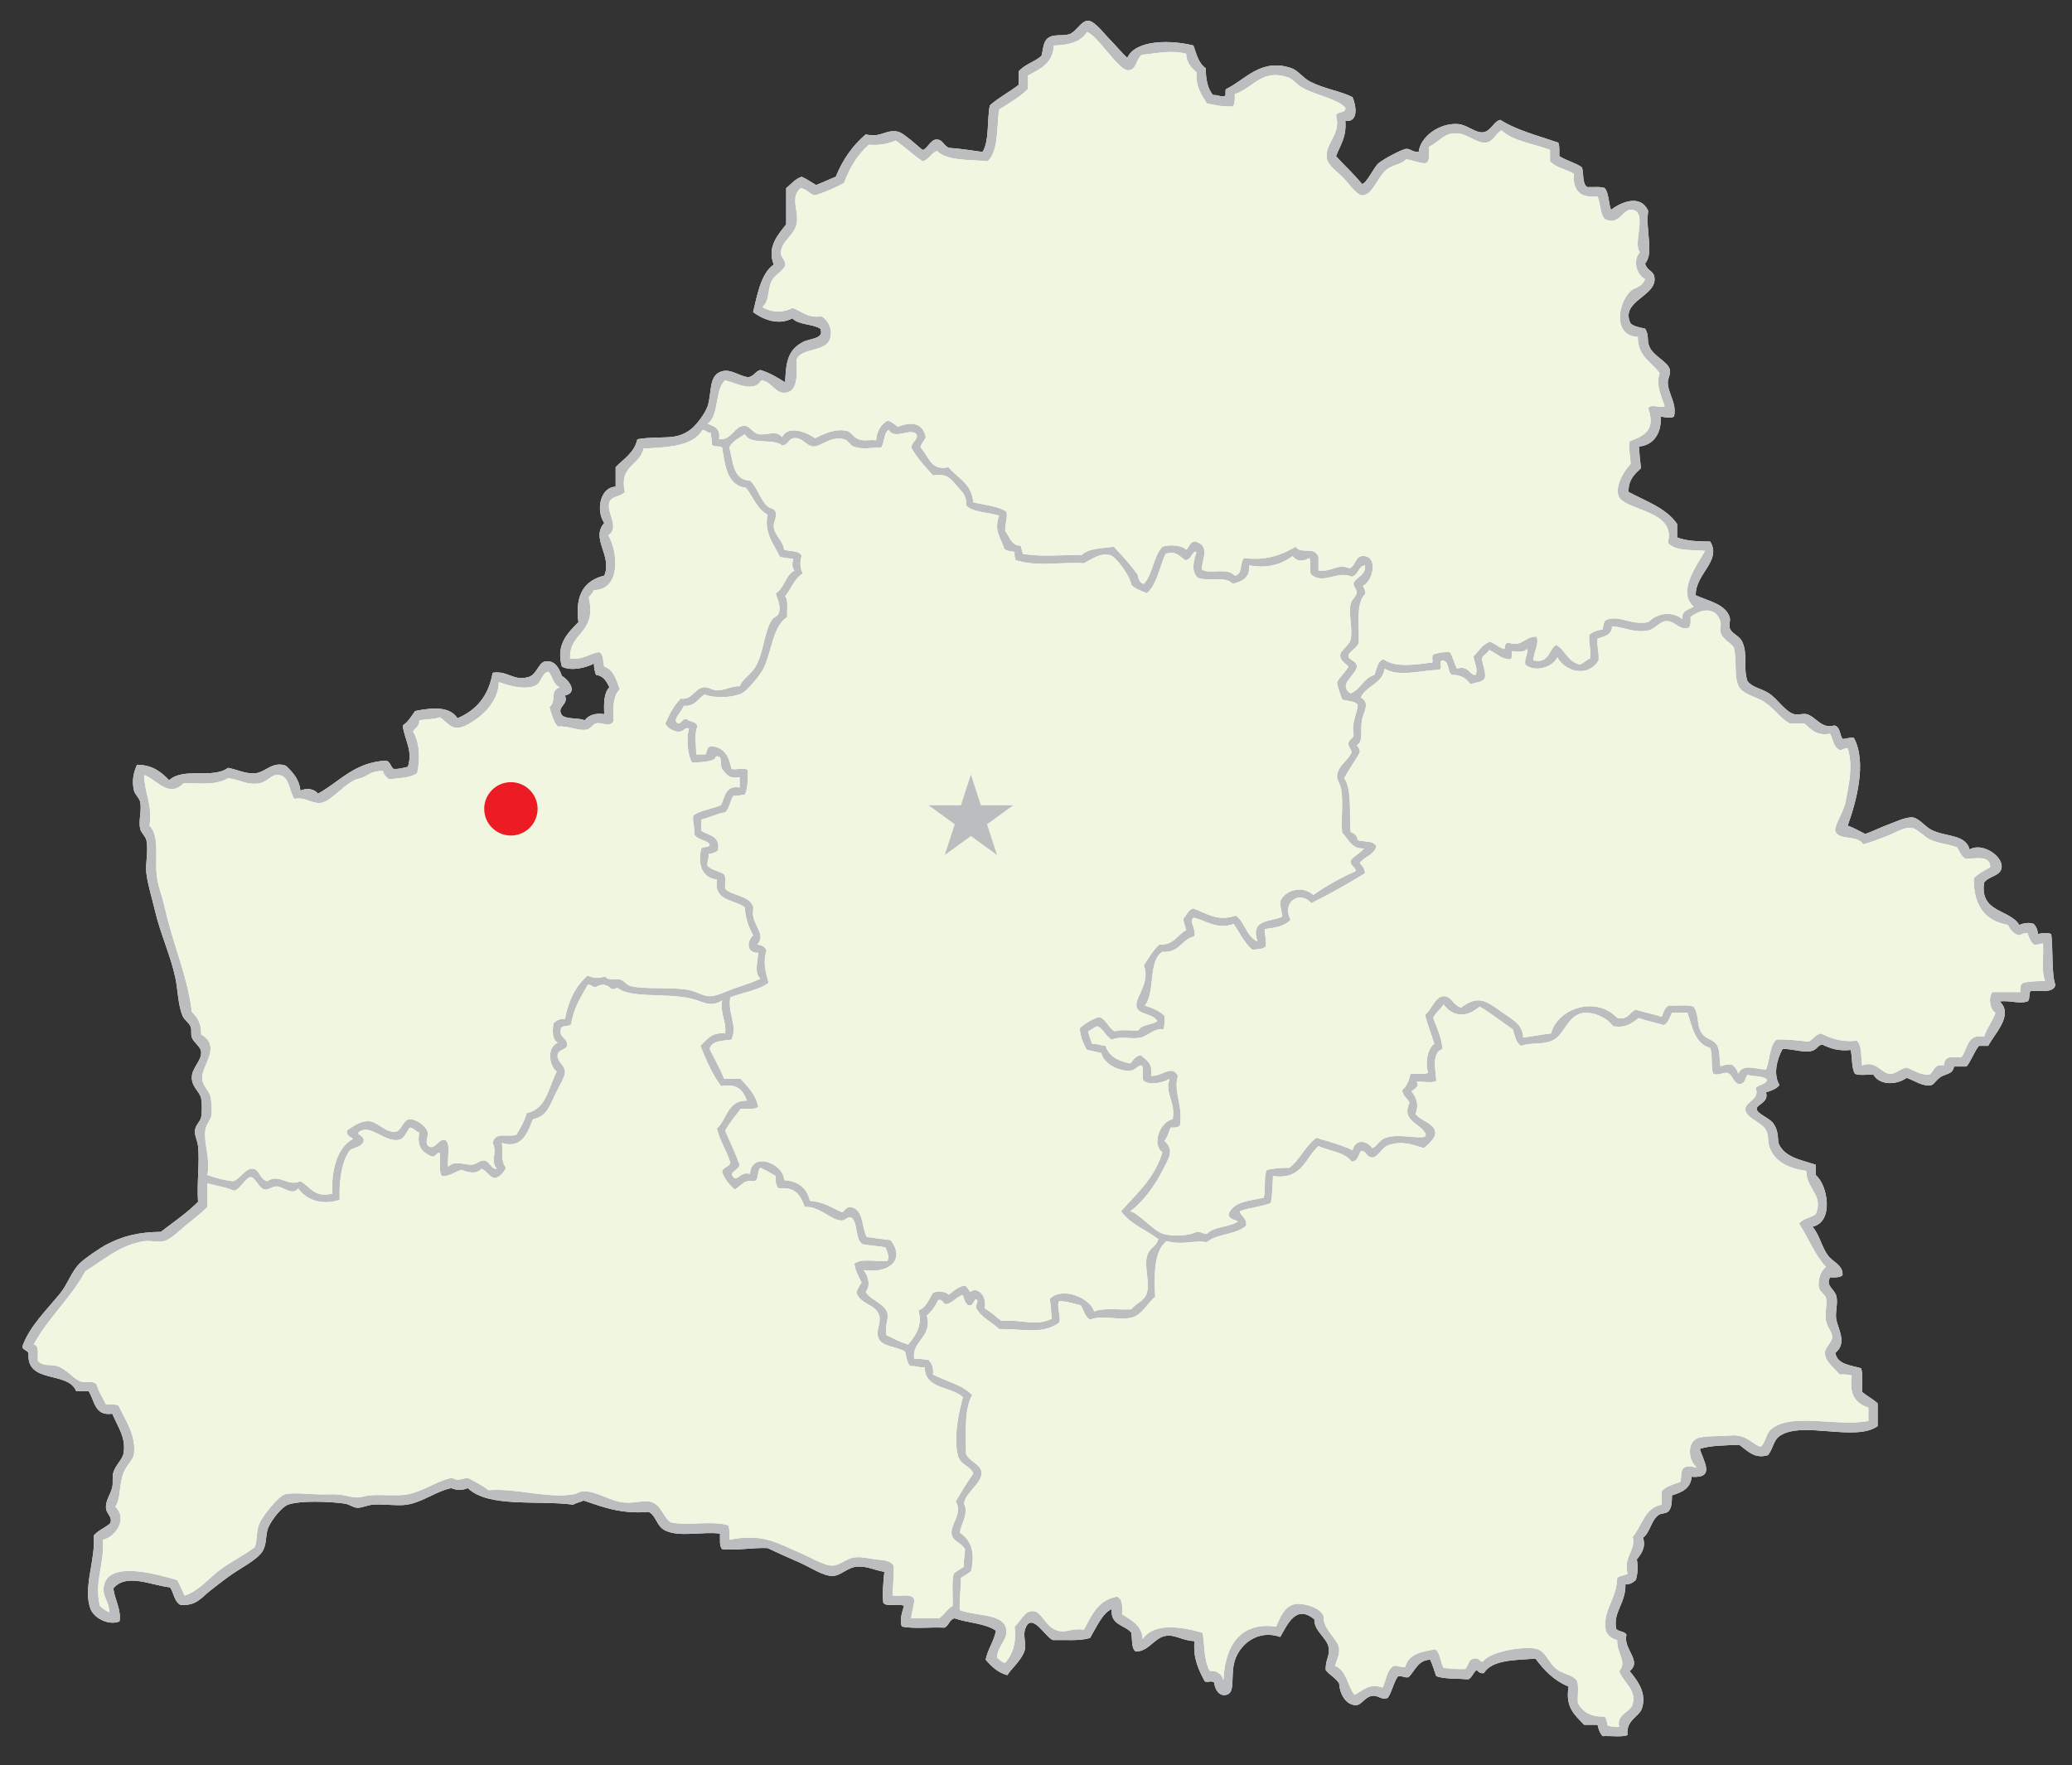
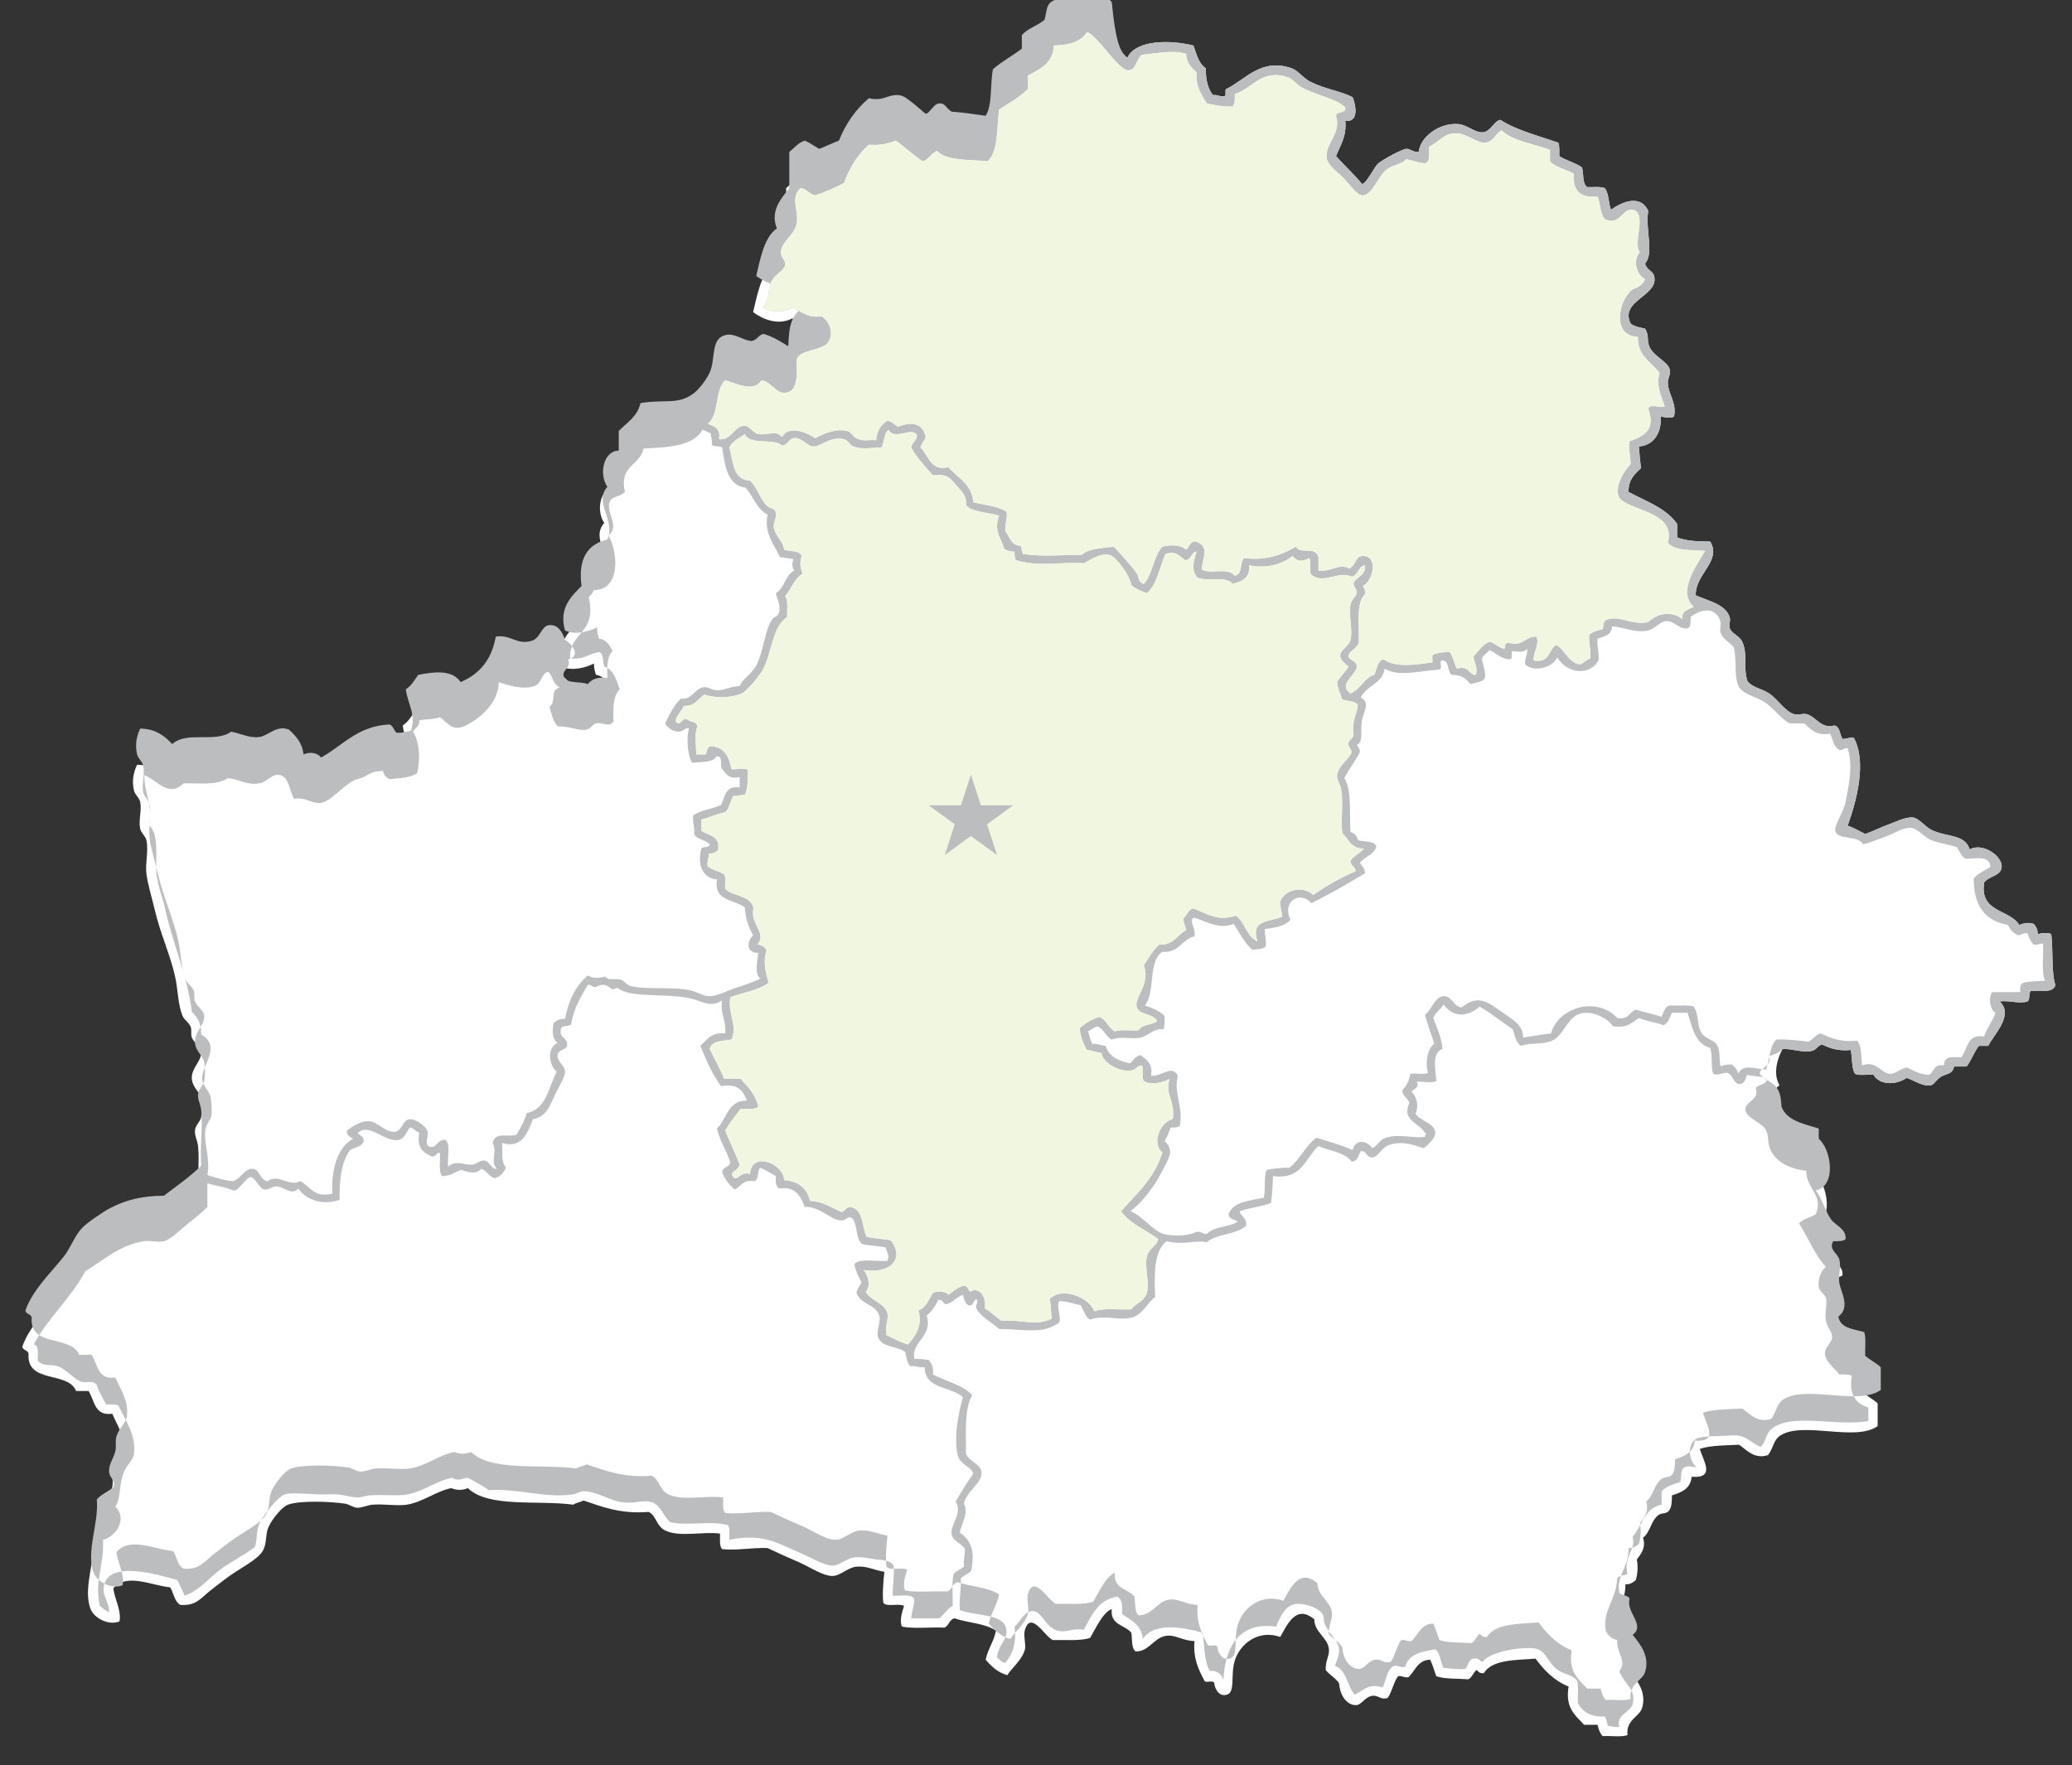
<svg xmlns="http://www.w3.org/2000/svg" version="1.0" id="Layer_1" width="850.394" height="724.689" viewBox="0 0 850.394 724.689" overflow="visible" enable-background="new 0 0 850.394 724.689" xml:space="preserve">
  <rect x="0" y="0" width="850.394" height="724.689" fill="#333333" stroke="none" />
  <path fill-rule="evenodd" clip-rule="evenodd" fill="#FFFFFF" d="M455.017,15.715c-1.563-1.563-5.815-7.238-8.484-7.211  c-2.834,0.029-4.88,4.63-7.635,5.515c-3.221,1.033-6.969-0.417-9.333,2.121c-1.466,1.574-1.378,4.088-2.121,6.788  c-2.743,2.489-6.967,3.497-9.333,6.363c0,1.838,0,3.677,0,5.515c-3.814,2.974-8.3,5.275-11.878,8.484  c-1.191,6.161-0.142,14.564-2.97,19.089c-4.58-0.651-9.09-1.373-13.999-1.697c-2.746-1.841-2.424-3.497-5.091-3.394  c-2.258,0.087-3.949,4.263-5.514,4.243c-0.188-0.003-4.234-3.612-5.091-4.243c-1.978-1.454-3.748-3.222-5.939-3.393  c-4.748-0.372-6.246,2.666-12.302,1.272c-5.374,4.524-9.451,10.346-12.302,17.393c-2.748,1.07-5.312,2.323-8.06,3.394  c-2.003-1.107-3.772-2.449-5.938-3.394c-2.763,0.914-4.312,3.042-6.364,4.666c0,4.949,0,9.898,0,14.848  c-3.056,3.998-8.068,9.177-5.09,16.544c-5.452,3.629-6.933,13.387-8.484,19.513c4.128,3.058,10.446,5.575,16.12,2.546  c2.469,2.763,8.249,2.215,11.454,4.242c1.855,4.276-4.259,3.925-7.211,5.514c-6.32,3.402-6.856,8.493-7.212,16.544  c-3.118-1.972-6.266-3.915-10.181-5.09c-2.145,0.542-2.654,2.719-5.091,2.97c-3.714-0.558-6.752-3.231-10.181-2.545  c-6.191,1.238-4.49,8.691-6.363,14.423c-0.932,2.851-4.657,7.926-7.212,9.757c-6.442,4.616-11.393,2.167-21.635,3.817  c-1.213,5.574-5.581,7.994-8.908,11.454c0,2.687,0,5.373,0,8.06c-6.443,0.113-8.156,9.918-4.666,14.848  c-5.738,6.487,3.461,13.425,0,21.635c-7.993,1.905-12.13,7.667-10.605,19.089c-3.979,4.095-9.444,8.919-6.787,18.241  c3.911,2.072,10.227,0.35,13.15-1.272c-0.014,1.853,0.369,3.308,0.848,4.666c3.126,0.41,4.333,2.738,5.515,5.091  c-2.216,2.167-2.37,6.397-2.121,11.029c-4.079-0.543-6.49,0.58-8.06,2.545c-2.629-1.189-7.377-0.259-9.333-2.122  c-2.403-3.642,2.886-4.047,1.272-8.06c5.646-1.297,1.28-6.596-1.272-8.06c-1.3-3.644-3.123-6.471-6.788-5.939  c-2.817,0.41-3.453,5.324-6.787,6.363c-6.271,1.954-8.546-2.706-14.848-1.697c-1.616,9.414-6.66,15.399-14.423,18.665  c-3.257-5.007-10.326-4.367-17.393-2.97c-1.532,2.144-2.85,4.503-5.09,5.939c0.775,6.052,4.287,10.236,2.121,16.968  c-1.896,0.367-3.495,1.03-5.939,0.848c-1.146-0.974-1.32-2.922-2.969-3.394c-13.164,0.694-19.034,8.681-27.998,13.575  c-1.502-2.019-4.607-2.444-7.211-1.272c-0.513-4.86-3.193-7.554-5.939-10.181c-5.069-1.981-8.413,2.379-11.878,2.969  c-4.188,0.714-7.524-1.295-11.878-2.121c-6.457,4.724-18.151-0.405-24.18,5.09c-3.169-3.335-6.731-6.277-13.15-6.363  c-1.49,3.169-2.203,6.646-1.272,10.605c0.387,1.647,2.2,2.949,2.545,4.666c0.725,3.603-0.764,7.631,0,11.029  c0.372,1.654,2.188,3.011,2.545,4.667c0.944,4.363-0.49,9.303,0,13.575c0.507,4.418,2.207,9.793,3.394,14.848  c2.419,10.301,6.584,18.987,8.484,27.998c1.101,5.224,1.11,11.29,2.97,15.696c0.747,1.77,2.827,2.885,3.394,4.667  c0.402,1.262-0.076,2.992,0.424,4.242c0.858,2.144,3.709,3.811,3.818,5.939c0.198,3.901-4.197,6.629-3.818,11.028  c0.313,3.644,3.282,5.291,3.818,8.061c0.338,1.75,0.431,5.276,0,7.636c-0.349,1.911-2.342,3.152-2.545,5.516  c-0.185,2.153,1.026,4.065,1.272,6.363c0.729,6.796-0.538,14.688,0,22.906c-4.605,4.585-10.07,8.312-15.271,12.303  c-9.273,0.106-15.62,1.764-22.059,5.091c-3.003,1.55-9.458,6.001-11.454,8.06c-3.168,3.267-4.741,8.245-7.636,11.877  c-5.475,6.87-12.746,13.62-15.696,22.06c0.166,1.671,2.326,1.351,2.545,2.97c-0.849,12.442,16.221,6.969,19.514,15.271  c1.697,0,3.394,0,5.09,0c2.561,3.803,2.339,10.387,9.757,9.333c2.553,5.87,5.605,9.833,4.666,16.12  c-0.387,2.591-3.33,4.881-4.242,8.059c-0.554,1.932,0.002,4.06-0.424,5.939c-0.759,3.348-2.925,5.474-2.545,8.909  c0.227,2.05,2.813,3.479,1.697,5.938c-2.045,1.915-5.012,2.906-6.788,5.091c0.952,9.711-4.577,21.541-1.272,30.119  c1.361,3.533,7.142,6.924,11.877,5.09c0.821-4.614-1.95-8.994-2.545-13.575c5.45-6.468,15.587-1.194,23.331-0.424  c1.5,2.319,1.712,5.926,4.243,7.212c6.552,0.437,8.318-2.814,12.302-5.939c2.386-1.871,4.965-3.857,7.211-5.515  c4.979-3.672,12.436-7.169,14.423-11.028c1.572-3.054,0.897-6.479,2.121-9.333c1.412-3.292,5.615-8.448,8.061-9.333  c4.955-1.793,17.59-1.302,23.331-0.424c1.946,0.298,3.453,1.645,5.091,1.696c2.031,0.064,4.197-1.108,6.363-1.272  c4.755-0.36,10.127,0.607,13.999,0c6.509-1.02,12.073-5.586,18.241-6.787c2.332,0.95,4.455,0.95,6.787,0  c8.504,8.181,28.543,4.828,43.269,6.787c1.187-0.793,2.917-1.043,4.243-1.697c7.815,2.649,15.315,5.612,26.725,4.667  c3.25,1.678,3.047,5.805,6.787,7.636c5.876,2.875,15.432,0.315,22.483,1.273c0.045,2.356-0.337,5.144,0.848,6.363  c5.458,0.705,12.261-0.687,18.666-0.425c4.285,2.031,8.549,3.953,13.15,5.938c3.907,1.687,9.66,5.603,13.575,5.515  c3.196-0.07,6.192-3.514,9.757-3.817c4.287-0.364,6.897,1.335,11.453,2.121c-0.431,3.716-0.88,9.521-0.424,12.727  c1.388,1.864,6.478,0.027,8.484,1.272c-0.663,2.249-1.977,5.827-0.849,8.484c4.969,0.97,11.722,0.155,17.393,0.425  c1.959-0.728,1.961-3.411,4.242-3.818c5.442,1.911,12.686,2.02,16.968,5.091c-0.888,4.483-3.32,7.426-4.242,11.878  c2.348,2.742,4.921,5.26,8.909,6.362c1.067-2.156,6.208-6.334,7.212-10.604c0.488-2.079-0.737-5.718,0-8.06  c2.539-8.072,8.333,3.09,11.453,4.242c5.266-0.107,11.181,0.435,15.271-0.849c2.479-4.168,5.165-10.389,8.908-11.878  c-0.734,6.673,5.422,6.456,8.06,9.757c0.367,2.743-0.046,6.269,1.697,7.636c5.263,0.256,7.604-5.582,12.303-6.363  c4.075-0.68,6.801,1.975,11.877,2.121c-0.588,7.518,1.873,11.985,4.242,16.543c1.59,0.587,2.371-0.48,3.818,0.425  c0.354,2.898,2.034,5.861,5.09,5.091c3.842-0.97,1.507-7.809,3.394-13.998c2.075-6.807,9.549-12.954,18.665-9.757  c2.831-4.817,6.376-13.649,14-7.212c-0.077,5.094,5.339,7.477,5.938,11.878c0.422,3.096-1.458,4.899-1.273,8.907  c1.595,2.083,4.116,3.238,5.516,5.515c0.345,5.172,3.308,8.887,6.787,8.909c2.518,0.017,3.617-3.344,6.787-3.818  c2.562-0.383,3.436,1.83,6.363,0.849c1.812-2.571,2.375-6.393,4.242-8.909c1.854-0.296,2.39,0.723,4.242,0.425  c2.807-2.566,3.739-7.007,8.908-7.211c1.061,2.051,1.678,4.545,2.545,6.786c3.563,1.245,8.717,0.9,13.15,1.272  c1.612-0.791,1.979-2.828,3.394-3.817c0.767,0.648,1.3,1.529,2.97,1.272c3.472-5.577,12.8-5.3,21.211-5.938  c3.55,4.792,7.622,9.062,13.574,11.452c-1.504,8.859,2.838,11.868,6.363,15.696c1.838,0,3.677,0,5.515,0  c0.404,1.857,1,3.525,2.121,4.667c3.292-0.245,7.583,0.512,10.181-0.424c-0.732-6.248,4.827-7.5,5.939-11.03  c1.989-6.315-1.771-11.22-5.091-15.272c5.386-4.021-2.871-9.196-1.272-14.846c-0.676-1.589-3.362-1.164-4.241-2.546  c-1.273-7.124,3.914-10.085,3.816-18.241c2.152,0.172,3.102-0.857,4.242-1.697c0.79-2.677,0.982-5.467,0.425-8.482  c1.743-2.211,3.847-4.886,2.545-8.909c3.044-2.333,3.182-6.98,6.363-9.333c1.272-0.941,3.135-0.376,4.242-1.696  c1.237-1.475,1.24-4.029,1.272-6.364c3.988-1.243,7.694-2.77,8.061-7.636c10.165,0.8,4.596-6.773,3.394-11.452  c4.449-1.49,10.488-1.39,16.119-1.697c3.064,2.111,6.23,6.097,11.878,4.242c2.377-3.185,2.089-6.151,5.091-8.061  c9.33-5.934,30.765,2.703,39.875-3.817c0-3.111,0-6.222,0-9.333c-1.896-1.779-4.367-2.985-6.362-4.667  c-0.176-3.218,0.416-7.203-0.424-9.757c-4.386-1.271-9.795-1.518-10.605-6.361c5.024-3.771,1.099-9.99,0.424-13.575  c-0.573-3.046,0.818-6.793,0-9.758c-0.789-2.859-4.534-4.104-2.545-7.636c2.062,0.083,4.056,0.097,5.091-0.849  c0.354-4.163-4.102-5.542-5.939-8.059c-2.636-3.609-3.41-8.295-6.362-11.878c8.843-1.864,6.328-17.116,1.272-21.212  c0-1.414-0.001-2.828,0-4.24c-6.111-1.95-13.011-3.111-15.272-8.909c-0.294-3.511-0.327-5.518-2.121-8.06  c-1.56-2.211-6.788-3.967-6.787-5.939c0.001-1.923,5.109-2.628,3.817-6.788c2.166-0.662,4.241-1.414,5.516-2.969  c-2.678-4.559-0.987-10.672,1.272-14.847c3.641-0.176,8.371,1.623,11.878,0.849c2.422-0.536,2.778-2.885,4.666-2.546  c3.053,1.472,6.399,2.651,11.454,2.121c0.628,3.189,0.296,7.34,1.696,9.756c1.785,0.902,5.168,0.207,7.636,0.424  c2.527,4.431,9.538,4.235,13.575,1.273c3.376,1.081,6.57,3.72,10.181,2.97c1.153-0.238,2.507-2.977,4.666-3.818  c3.157-1.228,3.983-1.259,4.667-3.818c1.696,0,3.393,0,5.09,0c2.013-2.513,3.07-5.979,5.091-8.482c1.272,0,2.545,0,3.817,0  c2.484-4.924,10.68-12.675,4.667-18.242c4.215-0.526,7.989,1.131,11.453,0c1.115-0.723,0.429-3.249,1.272-4.243  c3.998-0.245,9.415,0.932,10.182-2.545c-1.646-4.153-0.921-14.35-1.697-20.787c-1.219-0.803-4.23-0.468-5.515,0  c-0.075-1.904-0.733-3.225-1.697-4.243c-2.112-0.741-4.144-0.258-5.938,0.425c-4.043-6.562-16.284-4.927-14.423-17.394  c2.12-2.858,6.924-2.614,7.212-6.363c0.352-4.58-7.963-10.239-13.151-7.211c-1.808-6.404-9.533-4.971-15.695-8.06  c-2.522-1.264-5.218-4.862-7.636-5.09c-2.967-0.28-7.285,1.932-10.181,2.97c-3.291,1.178-6.164,2.75-9.333,3.817  c-2.396-1.139-4.539-2.531-7.211-3.394c3.498-9.828,8.006-25.962,2.545-36.058c-2.01-0.313-2.917,0.477-4.666,0.424  c-1.182-1.788-0.905-5.034-3.395-5.514c-5.311,1.637-7.641-3.856-11.453-4.667c-1.507-0.32-3.398,0.495-5.091,0  c-3.61-1.056-6.671-6.183-10.182-8.484c-3.457-2.268-6.599-2.193-8.907-5.091c-1.833-5.554,0.259-11.052-2.121-16.12  c-1.212-2.58-4.312-3.277-5.091-5.514c-0.451-1.298,0.278-3.103,0-4.242c-1.397-5.719-9.28-7.092-13.999-9.333  c-0.221-8.855,10.793-14.056,5.939-22.059c-5.079-0.012-9.96-0.222-13.575-1.697c0-1.838,0-3.676,0-5.514  c-4.497-6.533-12.771-9.288-19.938-13.151c-0.138-5.086,2.562-7.336,5.091-9.757c-0.361-2.891-0.621-5.883-0.849-8.908  c6.446-0.439,9.473-6.23,8.908-12.302c1.52,0.233,4.151,0.949,5.515,0c1.26-5.469-2.556-9.457-2.546-13.999  c0.005-1.726,1.22-3.321,0.849-5.09c-0.745-3.559-6.753-5.466-8.483-9.756c-1.111-2.754,0.12-4.206-1.697-7.211  c-2.176-0.512-4.519-0.855-5.939-2.121c-4.575-9.397,11.118-11.135,9.758-19.089c-0.463-2.707-2.985-2.455-3.818-5.515  c3.776-4.373,0.07-13.482,1.272-21.634c-3.357-7.328-11.693-3.147-15.271-0.424c-1.03-2.789-0.854-6.784-2.546-8.909  c-1.804-0.742-4.775-0.315-7.212-0.424c-2.046-1.348-1.404-5.382-2.121-8.06c-2.706-1.96-6.528-2.804-9.332-4.666  c-0.023-1.957,0.188-4.147-0.424-5.515c-8.186-2.845-17.025-5.034-23.756-9.333c-2.688,0.389-3.888,4.799-7.212,5.091  c-3.092,0.271-6.545-3.138-10.181-3.394c-7.856-0.554-15.531,5.422-16.12,11.454c-2.474,0.159-3.443-1.386-5.091-1.272  c-1.716,0.119-9.268,4.122-11.454,5.938c-1.75,1.455-4.979,8.542-6.786,8.484c0.185,0.006-2.338-2.742-2.546-2.969  c-3.073-3.364-5.765-5.819-8.061-8.484c1.676-4.405,4.379-7.782,3.818-14.423c5.664,0.574,4.357-6.41,2.97-9.757  c-4.854-2.507-11.436-3.341-17.393-6.363c-2.907-1.475-4.936-4.576-7.636-5.515c-12.479-4.339-18.962,4.688-26.726,8.484  c-0.914,0.359,0.159,2.705-0.849,2.97c-2.023,0.328-2.729-0.664-4.665-0.424c-2.135-2.532-3.017-6.317-2.97-11.029  c-2.919-1.89-3.817-5.799-5.091-9.333c-8.772-2.218-23.59-2.66-27.149,5.091C460.037,21.297,458.005,18.703,455.017,15.715z" />
-   <path fill-rule="evenodd" clip-rule="evenodd" fill="#BBBDBF" d="M462.652,23.775c3.56-7.75,18.377-7.309,27.149-5.091  c1.273,3.534,2.172,7.443,5.091,9.333c-0.047,4.712,0.835,8.498,2.97,11.029c1.936-0.239,2.642,0.752,4.665,0.424  c1.008-0.265-0.065-2.611,0.849-2.97c7.764-3.796,14.247-12.823,26.726-8.484c2.7,0.939,4.729,4.04,7.636,5.515  c5.957,3.021,12.539,3.855,17.393,6.363c1.388,3.347,2.694,10.331-2.97,9.757c0.561,6.641-2.143,10.018-3.818,14.423  c2.296,2.665,4.987,5.12,8.061,8.484c0.208,0.228,2.73,2.975,2.546,2.969c1.808,0.058,5.036-7.029,6.786-8.484  c2.187-1.817,9.738-5.82,11.454-5.938c1.647-0.114,2.617,1.432,5.091,1.272c0.589-6.032,8.264-12.008,16.12-11.454  c3.636,0.256,7.089,3.665,10.181,3.394c3.324-0.292,4.524-4.702,7.212-5.091c6.73,4.299,15.57,6.488,23.756,9.333  c0.612,1.368,0.4,3.559,0.424,5.515c2.804,1.862,6.626,2.706,9.332,4.666c0.717,2.678,0.075,6.712,2.121,8.06  c2.437,0.109,5.408-0.317,7.212,0.424c1.692,2.125,1.516,6.12,2.546,8.909c3.577-2.723,11.913-6.904,15.271,0.424  c-1.202,8.152,2.504,17.261-1.272,21.634c0.833,3.061,3.355,2.808,3.818,5.515c1.36,7.955-14.333,9.692-9.758,19.089  c1.421,1.266,3.764,1.609,5.939,2.121c1.817,3.006,0.586,4.457,1.697,7.211c1.73,4.29,7.738,6.198,8.483,9.756  c0.371,1.769-0.844,3.364-0.849,5.09c-0.01,4.542,3.806,8.53,2.546,13.999c-1.363,0.949-3.995,0.233-5.515,0  c0.564,6.072-2.462,11.863-8.908,12.302c0.228,3.025,0.487,6.017,0.849,8.908c-2.528,2.421-5.229,4.671-5.091,9.757  c7.167,3.863,15.44,6.618,19.938,13.151c0,1.838,0,3.676,0,5.514c3.615,1.476,8.496,1.686,13.575,1.697  c4.854,8.002-6.16,13.203-5.939,22.059c4.719,2.241,12.602,3.614,13.999,9.333c0.278,1.139-0.451,2.944,0,4.242  c0.778,2.237,3.879,2.935,5.091,5.514c2.38,5.068,0.288,10.566,2.121,16.12c2.309,2.898,5.45,2.823,8.907,5.091  c3.511,2.302,6.571,7.429,10.182,8.484c1.692,0.495,3.584-0.32,5.091,0c3.812,0.811,6.143,6.304,11.453,4.667  c2.489,0.48,2.213,3.726,3.395,5.514c1.749,0.053,2.656-0.737,4.666-0.424c5.461,10.095,0.953,26.229-2.545,36.058  c2.672,0.862,4.815,2.254,7.211,3.394c3.169-1.067,6.042-2.639,9.333-3.817c2.896-1.038,7.214-3.25,10.181-2.97  c2.418,0.228,5.113,3.826,7.636,5.09c6.162,3.089,13.888,1.656,15.695,8.06c5.188-3.028,13.503,2.631,13.151,7.211  c-0.288,3.749-5.092,3.505-7.212,6.363c-1.861,12.467,10.38,10.831,14.423,17.394c1.795-0.683,3.826-1.166,5.938-0.425  c0.964,1.019,1.622,2.339,1.697,4.243c1.284-0.468,4.296-0.803,5.515,0c0.776,6.437,0.051,16.634,1.697,20.787  c-0.767,3.477-6.184,2.3-10.182,2.545c-0.844,0.994-0.157,3.52-1.272,4.243c-3.464,1.131-7.238-0.526-11.453,0  c6.013,5.566-2.183,13.318-4.667,18.242c-1.272,0-2.545,0-3.817,0c-2.021,2.504-3.078,5.97-5.091,8.482c-1.697,0-3.394,0-5.09,0  c-0.684,2.56-1.51,2.591-4.667,3.818c-2.159,0.842-3.513,3.58-4.666,3.818c-3.61,0.75-6.805-1.889-10.181-2.97  c-4.037,2.962-11.048,3.157-13.575-1.273c-2.468-0.217-5.851,0.479-7.636-0.424c-1.4-2.416-1.068-6.566-1.696-9.756  c-5.055,0.53-8.401-0.649-11.454-2.121c-1.888-0.339-2.244,2.01-4.666,2.546c-3.507,0.774-8.237-1.024-11.878-0.849  c-2.26,4.175-3.95,10.288-1.272,14.847c-1.274,1.555-3.35,2.307-5.516,2.969c1.292,4.16-3.816,4.865-3.817,6.788  c-0.001,1.973,5.228,3.729,6.787,5.939c1.794,2.542,1.827,4.549,2.121,8.06c2.262,5.798,9.161,6.959,15.272,8.909  c-0.001,1.412,0,2.826,0,4.24c5.056,4.096,7.57,19.348-1.272,21.212c2.952,3.583,3.727,8.269,6.362,11.878  c1.838,2.517,6.293,3.896,5.939,8.059c-1.035,0.945-3.029,0.932-5.091,0.849c-1.989,3.531,1.756,4.776,2.545,7.636  c0.818,2.965-0.573,6.712,0,9.758c0.675,3.585,4.601,9.805-0.424,13.575c0.811,4.844,6.22,5.091,10.605,6.361  c0.84,2.554,0.248,6.539,0.424,9.757c1.995,1.682,4.467,2.888,6.362,4.667c0,3.111,0,6.222,0,9.333  c-9.11,6.521-30.545-2.116-39.875,3.817c-3.002,1.909-2.714,4.876-5.091,8.061c-5.647,1.854-8.813-2.131-11.878-4.242  c-5.631,0.308-11.67,0.207-16.119,1.697c1.202,4.679,6.771,12.252-3.394,11.452c-0.366,4.866-4.072,6.393-8.061,7.636  c-0.032,2.335-0.035,4.89-1.272,6.364c-1.107,1.32-2.97,0.755-4.242,1.696c-3.182,2.353-3.319,7-6.363,9.333  c1.302,4.023-0.802,6.698-2.545,8.909c0.558,3.016,0.365,5.806-0.425,8.482c-1.141,0.84-2.09,1.869-4.242,1.697  c0.098,8.156-5.09,11.117-3.816,18.241c0.879,1.382,3.565,0.957,4.241,2.546c-1.599,5.649,6.658,10.824,1.272,14.846  c3.32,4.053,7.08,8.957,5.091,15.272c-1.112,3.53-6.672,4.782-5.939,11.03c-2.598,0.936-6.889,0.179-10.181,0.424  c-1.121-1.142-1.717-2.81-2.121-4.667c-1.838,0-3.677,0-5.515,0c-3.525-3.828-7.867-6.837-6.363-15.696  c-5.952-2.39-10.024-6.66-13.574-11.452c-8.411,0.638-17.739,0.36-21.211,5.938c-1.67,0.257-2.203-0.624-2.97-1.272  c-1.414,0.989-1.781,3.026-3.394,3.817c-4.434-0.372-9.587-0.027-13.15-1.272c-0.867-2.241-1.484-4.735-2.545-6.786  c-5.169,0.204-6.102,4.645-8.908,7.211c-1.853,0.298-2.389-0.721-4.242-0.425c-1.867,2.517-2.431,6.338-4.242,8.909  c-2.928,0.981-3.801-1.231-6.363-0.849c-3.17,0.475-4.27,3.835-6.787,3.818c-3.479-0.022-6.442-3.737-6.787-8.909  c-1.399-2.276-3.921-3.432-5.516-5.515c-0.185-4.008,1.695-5.812,1.273-8.907c-0.6-4.401-6.016-6.784-5.938-11.878  c-7.624-6.438-11.169,2.395-14,7.212c-9.116-3.197-16.59,2.95-18.665,9.757c-1.887,6.189,0.448,13.028-3.394,13.998  c-3.056,0.771-4.735-2.192-5.09-5.091c-1.447-0.905-2.229,0.162-3.818-0.425c-2.369-4.558-4.83-9.025-4.242-16.543  c-5.076-0.146-7.802-2.801-11.877-2.121c-4.698,0.781-7.04,6.619-12.303,6.363c-1.743-1.367-1.33-4.893-1.697-7.636  c-2.638-3.301-8.794-3.084-8.06-9.757c-3.743,1.489-6.43,7.71-8.908,11.878c-4.091,1.283-10.006,0.741-15.271,0.849  c-3.12-1.152-8.915-12.314-11.453-4.242c-0.737,2.342,0.488,5.98,0,8.06c-1.004,4.271-6.145,8.448-7.212,10.604  c-3.988-1.103-6.561-3.62-8.909-6.362c0.922-4.452,3.354-7.395,4.242-11.878c-4.283-3.071-11.526-3.18-16.968-5.091  c-2.281,0.407-2.283,3.091-4.242,3.818c-5.671-0.27-12.424,0.545-17.393-0.425c-1.128-2.657,0.186-6.235,0.849-8.484  c-2.007-1.245-7.097,0.592-8.484-1.272c-0.457-3.206-0.007-9.011,0.424-12.727c-4.556-0.786-7.166-2.485-11.453-2.121  c-3.564,0.304-6.561,3.747-9.757,3.817c-3.915,0.088-9.668-3.828-13.575-5.515c-4.602-1.984-8.865-3.906-13.15-5.938  c-6.405-0.262-13.207,1.13-18.666,0.425c-1.186-1.22-0.803-4.007-0.848-6.363c-7.051-0.958-16.607,1.602-22.483-1.273  c-3.74-1.831-3.537-5.958-6.787-7.636c-11.41,0.945-18.91-2.018-26.725-4.667c-1.326,0.654-3.056,0.904-4.243,1.697  c-14.726-1.959-34.765,1.394-43.269-6.787c-2.332,0.95-4.456,0.95-6.787,0c-6.168,1.201-11.732,5.768-18.241,6.787  c-3.872,0.607-9.244-0.36-13.999,0c-2.166,0.164-4.332,1.337-6.363,1.272c-1.638-0.052-3.145-1.398-5.091-1.696  c-5.741-0.878-18.376-1.369-23.331,0.424c-2.445,0.885-6.648,6.041-8.061,9.333c-1.224,2.854-0.548,6.279-2.121,9.333  c-1.987,3.859-9.445,7.356-14.423,11.028c-2.247,1.657-4.825,3.644-7.211,5.515c-3.984,3.125-5.75,6.376-12.302,5.939  c-2.531-1.286-2.743-4.893-4.243-7.212c-7.744-0.771-17.881-6.044-23.331,0.424c0.595,4.581,3.366,8.961,2.545,13.575  c-4.735,1.834-10.517-1.557-11.877-5.09c-3.304-8.578,2.224-20.408,1.272-30.119c1.775-2.185,4.743-3.176,6.788-5.091  c1.116-2.459-1.471-3.889-1.697-5.938c-0.379-3.436,1.787-5.562,2.545-8.909c0.427-1.88-0.129-4.008,0.424-5.939  c0.912-3.178,3.855-5.468,4.242-8.059c0.939-6.287-2.113-10.25-4.666-16.12c-7.417,1.054-7.196-5.53-9.757-9.333  c-1.697,0-3.394,0-5.09,0c-3.292-8.302-20.363-2.828-19.514-15.271c-0.22-1.619-2.379-1.299-2.545-2.97  c2.95-8.439,10.221-15.189,15.696-22.06c2.895-3.632,4.468-8.61,7.636-11.877c1.995-2.059,8.45-6.51,11.454-8.06  c6.439-3.327,12.786-4.984,22.059-5.091c5.201-3.991,10.666-7.718,15.271-12.303c-0.538-8.218,0.729-16.11,0-22.906  c-0.247-2.298-1.458-4.21-1.272-6.363c0.204-2.363,2.196-3.604,2.545-5.516c0.431-2.359,0.338-5.886,0-7.636  c-0.536-2.77-3.504-4.417-3.818-8.061c-0.379-4.399,4.016-7.127,3.818-11.028c-0.108-2.128-2.96-3.795-3.818-5.939  c-0.5-1.25-0.022-2.98-0.424-4.242c-0.567-1.781-2.647-2.897-3.394-4.667c-1.86-4.406-1.869-10.473-2.97-15.696  c-1.9-9.011-6.065-17.697-8.484-27.998c-1.187-5.055-2.887-10.429-3.394-14.848c-0.49-4.271,0.944-9.211,0-13.575  c-0.357-1.656-2.173-3.012-2.545-4.667c-0.764-3.398,0.725-7.426,0-11.029c-0.345-1.717-2.158-3.019-2.545-4.666  c-0.93-3.96-0.217-7.437,1.272-10.605c6.419,0.085,9.981,3.028,13.15,6.363c6.028-5.496,17.723-0.367,24.18-5.09  c4.354,0.826,7.689,2.835,11.878,2.121c3.465-0.59,6.809-4.95,11.878-2.969c2.746,2.627,5.426,5.321,5.939,10.181  c2.604-1.171,5.709-0.746,7.211,1.272c8.964-4.894,14.834-12.881,27.998-13.575c1.649,0.472,1.823,2.419,2.969,3.394  c2.444,0.182,4.043-0.481,5.939-0.848c2.166-6.732-1.346-10.916-2.121-16.968c2.24-1.437,3.558-3.795,5.09-5.939  c7.067-1.397,14.136-2.037,17.393,2.97c7.763-3.266,12.807-9.251,14.423-18.665c6.301-1.009,8.577,3.651,14.848,1.697  c3.334-1.04,3.97-5.954,6.787-6.363c3.665-0.532,5.487,2.295,6.788,5.939c2.553,1.464,6.918,6.763,1.272,8.06  c1.613,4.013-3.675,4.418-1.272,8.06c1.956,1.862,6.703,0.933,9.333,2.122c1.57-1.965,3.981-3.089,8.06-2.545  c-0.249-4.632-0.095-8.862,2.121-11.029c-1.183-2.353-2.389-4.681-5.515-5.091c-0.479-1.358-0.862-2.813-0.848-4.666  c-2.923,1.623-9.239,3.345-13.15,1.272c-2.657-9.322,2.809-14.146,6.787-18.241c-1.524-11.423,2.612-17.184,10.605-19.089  c3.461-8.209-5.738-15.148,0-21.635c-3.49-4.93-1.777-14.734,4.666-14.848c0-2.687,0-5.373,0-8.06  c3.328-3.46,7.695-5.88,8.908-11.454c10.242-1.651,15.193,0.799,21.635-3.817c2.555-1.831,6.28-6.906,7.212-9.757  c1.873-5.732,0.172-13.185,6.363-14.423c3.429-0.686,6.467,1.988,10.181,2.545c2.437-0.25,2.946-2.427,5.091-2.97  c3.915,1.176,7.062,3.118,10.181,5.09c0.356-8.051,0.892-13.142,7.212-16.544c2.952-1.589,9.066-1.238,7.211-5.514  c-3.205-2.027-8.985-1.479-11.454-4.242c-5.674,3.029-11.991,0.512-16.12-2.546c1.551-6.126,3.033-15.884,8.484-19.513  c-2.979-7.367,2.034-12.546,5.09-16.544c0-4.949,0-9.898,0-14.848c2.052-1.625,3.601-3.752,6.364-4.666  c2.166,0.945,3.935,2.286,5.938,3.394c2.748-1.07,5.312-2.324,8.06-3.394c2.852-7.047,6.928-12.869,12.302-17.393  c6.056,1.394,7.554-1.644,12.302-1.272c2.191,0.171,3.962,1.939,5.939,3.393c0.857,0.631,4.903,4.24,5.091,4.243  c1.565,0.02,3.256-4.155,5.514-4.243c2.667-0.103,2.345,1.553,5.091,3.394c4.908,0.324,9.418,1.046,13.999,1.697  c2.828-4.525,1.778-12.928,2.97-19.089c3.578-3.209,8.064-5.511,11.878-8.484c0-1.838,0-3.676,0-5.515  c2.365-2.866,6.589-3.874,9.333-6.363c0.743-2.7,0.655-5.214,2.121-6.788c2.364-2.538,6.112-1.087,9.333-2.121  c2.755-0.885,4.801-5.486,7.635-5.515c2.669-0.027,6.921,5.648,8.484,7.211C458.005,18.703,460.037,21.297,462.652,23.775z   M463.076,28.865c-4.035,0.158-12.687-14.527-16.968-15.695c-2.388,3.976-7.363,5.363-13.575,5.515  c-0.334,7.301-5.633,9.639-10.604,12.302c0,1.838,0,3.676,0,5.514c-3.423,3.365-7.738,5.837-11.878,8.485  c-1.031,7.594-0.216,17.035-4.667,21.21c-6.003-0.696-16.96,0.03-20.786-4.242c-2.508,0.885-3.213,3.573-5.938,4.242  c-3.936-2.57-7.197-5.813-11.03-8.485c-3.008,1.234-6.416,2.069-11.029,1.697c-4.579,4.046-7.903,9.348-10.181,15.696  c-3.687,1.969-7.589,3.722-11.878,5.09c-2.461-0.508-3.297-2.641-5.938-2.97c-4.562,3.846-0.5,9.531-1.697,14.848  c-1.092,4.848-6.887,7.361-6.363,12.302c0.318,1.803,1.982,2.26,1.697,4.666c-1.276,2.766-4.688,3.798-5.939,7.211  c-1.184,3.234-0.555,7.408-3.394,9.757c3.498,2.312,8.385,2.485,12.302,0.424c3.936,1.155,5.864,4.316,11.878,3.394  c3.755,2.004,5.282,7.836,2.545,11.029c-2.818,3.288-12.05,2.532-12.726,7.211c0.477,7.396,0.03,13.547-5.515,13.151  c-3.286-0.235-5.143-4.725-8.908-5.09c-3.099,5.124-9.985,1.306-14.848,0c-4.419,3.923-2.318,14.368-7.211,17.816  c2.666,1.01,5.457,1.896,4.666,6.363c5.454,0.503,6.167-5.66,10.605-5.514c1.866,0.061,3.459,2.955,5.515,3.393  c3.577,0.763,7.271-1.949,9.757,1.273c2.484-5.177,10.277-1.95,13.574,0.424c3.603-1.83,8.463-4.109,13.151-2.97  c1.649,0.401,2.493,2.647,4.667,3.394c2.693,0.925,4.369,0.08,7.211,0.424c0.333-3.908,2.024-6.46,4.666-8.06  c1.861,0.401,2.938,1.587,4.242,2.545c5.623-2.284,10.348-1.616,11.454,4.242c-0.484,1.637-1.828,2.414-2.121,4.242  c3.331,3.313,4.173,9.923,11.453,8.06c3.734,4.468,9.612,6.792,10.181,14.423c4.672,1.127,10.054,1.542,13.575,3.818  c0.735,2.216-0.663,5.027-0.424,8.06c1.875,2.225,2.26,5.941,6.364,5.939c0.225,1.188,0.623,2.205,0.848,3.394  c8.603,1.281,15.342,0.338,24.18,0.424c2.749-2.766,8.316-2.712,13.15-3.394c3.396,3.674,6.834,7.306,9.757,11.454  c0.392,1.729,0.761,3.481,2.545,3.817c3.717-3.919,3.894-11.378,7.637-15.271c3.066-1.002,8.188-0.615,9.756,1.272  c1.303-1.101,1.389-3.419,3.818-3.394c6.171,1.815,2.769,7.044,2.545,11.454c3.599,2.285,10.32-1.129,13.574,2.545  c3.335-0.342,1.959-5.395,3.818-7.211c8.807,1.125,15.223-1.15,21.21-4.667c2.005,3.392,7.752-0.495,9.333,4.242  c0,1.838,0,3.676,0,5.515c5.579,0.749,8.062-3.075,12.727-0.849c2.814-1.317,2.237-5.025,5.515-5.09  c6.271-0.126,4.385,10.057,0,12.302c0.483,0.931,1.095,1.733,0.849,3.394c-3.82,3.674-2.248,12.741-2.546,19.938  c-0.892,2.561-4.345,3.597-4.242,5.515c0.092,1.723,3.855,1.86,3.395,4.666c-1.029,3.602-7.694,7.036-2.546,10.605  c4.147-1.65,5.336-6.259,9.757-7.636c1.144-2.25,1.109-5.678,3.817-6.363c4.906,3.494,12.903,2.213,19.938,1.273  c0.523-0.158-0.643-3.103,0.848-3.394c1.817-0.587,3.87-0.938,6.364-0.848c1.407,1.845,1.79,4.713,2.969,6.787  c4.845-1.547,5.285,2.939,7.636,2.545c1.225-2.367-0.711-5.22-0.849-7.635c2.199-2.043,3.537-4.948,6.788-5.939  c2.191,0.778,3.544,2.396,5.938,2.97c0.075-1.339,0.298-2.53,1.697-2.545c5.739,1.762,6.378-2.562,11.453-2.545  c1.262,3.327-1.333,6.24-1.272,9.757c6.653,1.421,6.096-4.368,9.333-6.363c3.784,2.154,4.797,7.081,9.756,8.06  c1.603-0.661,2.641-1.884,4.242-2.545c0.312-3.705-0.691-6.096-0.424-9.757c1.451-1.094,3.271-1.819,5.515-2.121  c0.27-1.427,0.301-3.093,1.272-3.818c5.684-2.335,10.004,2.261,17.393,0.849c3.631-3.542,9.424-4.85,13.999-1.273  c-0.37-3.622,2.696-3.809,4.666-5.09c-7.034-6.24,1.669-17.362,4.667-22.907c-5.757-0.465-12.59,0.146-15.272-3.394  c3.837-13.671-18.813-13.016-20.362-19.513c-1.058-4.441,2.461-9.98,5.091-12.727c-0.066-3.257-0.988-6.708-0.424-9.333  c6.705-2.411,10.603-5.021,7.636-13.574c1.274-2.068,5.296,0.29,6.787-0.849c-1.486-4.263-3.65-8.568-2.12-13.575  c-3.298-4.621-9.03-6.807-8.909-14.848c-11.043-0.442-7.812-15.565-2.121-19.513c2.214-0.897,4.315-1.907,5.091-4.242  c-3.413-1.606-5.259-7.635-2.121-11.029c-3.104-3.341,3.202-16.333-2.97-17.393c-4.34-0.745-5.158,6.822-11.453,3.818  c-1.937-2.165-1.755-6.447-2.97-9.333c-7.177,0.813-10.26-2.467-9.757-9.333c-3.149-1.8-7.396-2.502-9.757-5.09  c0-1.556,0-3.111,0-4.667c-6.733-2.6-15.183-3.482-19.938-8.06c-2.448,1.55-3.396,4.715-6.363,5.09  c-3.582,0.453-7.556-3.632-11.878-3.818c-5.419-0.232-6.784,3.151-11.454,5.515c-0.078,2.75,0.616,6.271-1.696,6.787  c-2.896-0.214-5.024-1.197-7.636-1.696c-2.438,2.41-5.253,2.12-8.06,4.242c-3.687,2.787-5.827,10.845-10.181,10.605  c-2.062-0.113-5.811-5.296-7.637-7.211c-1.843-1.934-6.38-5.045-6.787-8.06c-0.822-6.08,6.051-9.878,3.817-17.393  c0.296-2.109,4.104-0.705,3.818-3.394c-3.771-3.829-13.229-5.298-18.24-8.484c-1.966-1.249-3.43-3.237-5.091-3.818  c-11.022-3.853-14.393,4.36-22.06,6.787c0.082,2.062,0.097,4.056-0.849,5.091c-4.124,0.165-7.364-0.554-10.604-1.272  c-2.161-3.495-4.614-6.698-4.242-12.727c-2.011-1.949-4.16-3.758-4.242-7.636c-5.965-1.642-12.177-0.145-18.241,0.424  C466.121,24.512,466.458,28.733,463.076,28.865z M288.303,176.49c-3.88,6.725-14.075,7.135-24.18,7.636  c-1.406,7.078-10.169,6.799-7.636,17.816c-2.052,2.199-5.482,1.585-6.363,4.242c-1.409,4.252,4.409,10.12-0.424,13.575  c4.076,7.172,5.068,22.396-5.939,22.483c-0.466,1.231-1.355,2.039-2.121,2.97c3.474,15.104-8.164,14.144-7.636,25.028  c5.562,0.755,7.63-1.985,11.878-2.545c1.976,0.711,1.447,3.926,2.121,5.938c3.917,1.315,4.958,5.506,6.363,9.333  c-2.668,2.564-2.867,7.597-2.545,13.151c-1.849,2.749-4.622,0.158-7.211,0.848c-1.516,0.404-2.133,2.234-3.818,2.545  c-3.567,0.658-7.292-1.635-11.877-1.272c-1.821-1.998-2.573-5.063-3.394-8.061c3.106-2.339-0.216-6.562,4.243-8.06  c-2.771-0.906-2.84-4.513-4.667-6.363c-3.004,0.454-2.595,4.877-5.939,5.939c-4.781,1.518-10.718-0.382-14.423-1.697  c-0.178,8.398-7.252,14.438-12.726,17.393c-6.255,3.377-7.526-0.145-11.454-2.97c-2.317,0.935-5.757,0.748-8.484,1.273  c0.222,2.626-1.783,3.024-2.545,4.666c2.652,4.129,3.041,11.011,1.696,16.968c-2.646,2.021-7.262,2.07-11.454,2.545  c-1.149-0.829-2.313-1.645-2.545-3.393c-4.562,0.025-5.404,1.246-8.06,2.545c-1.22,0.597-2.833,0.75-3.818,1.272  c-5.389,2.859-9.762,8.981-13.999,9.333c-3.435,0.286-6.187-2.568-10.605-1.697c-2.131-3.618-1.977-8.937-5.939-9.757  c-3.38-0.7-4.753,2.798-8.484,3.394c-5.107,0.815-8.065-1.661-12.727-2.121c-5.248,3.155-11.866,1.913-18.241,2.121  c-6.182,6.134-10.809-1.421-16.12-3.394c-0.026,7.663,3.482,11.789,2.121,20.786c4.226,3.952,2.211,13.582,2.97,20.362  c0.479,4.285,2.369,8.965,3.394,13.575c3.326,14.966,9.171,27.48,11.029,42.422c2.151,2.231,3.986,4.782,3.818,9.333  c8.698,5.087-0.081,12.84,0.424,18.24c0.285,3.042,2.973,5.055,3.394,7.212c0.43,2.206,0.659,5.384,0.424,7.636  c-0.208,1.983-2.179,3.528-2.545,6.364c-0.67,5.19,2.18,11.507,0.849,18.239c3.298,1.085,6.608,2.159,10.605,2.546  c3.248-1.182,4.914-5.412,8.06-5.091c2.949,0.302,2.562,4.195,5.939,5.091c5.124-3.343,8.171,2.428,13.575,0  c4.379,2.349,5.494,6.901,13.15,5.091c-0.586-9.278,1.866-19.013,8.484-22.482c-1.146-0.835-2.718-1.242-2.545-3.394  c2.816-2.012,6.02-4.169,9.333-3.818c3.63,0.383,6.766,5.087,11.029,4.242c2.668-1.39,2.569-4.793,5.515-5.091  c2.036-0.207,6.445,2.518,7.211,5.091c0.667,2.24-1.888,5.323,1.272,6.363c2.913-0.057,2.787-3.152,5.939-2.97  c2.56,1.54,0.712,7.488,1.272,11.028c2.841-2.887,6.58-0.638,9.757-0.847c1.869-0.124,3.324-1.95,5.091-1.697  c2.329,0.331,2.631,3.594,5.09,3.393c-2.912-3.551,0.469-6.424-1.697-10.604c1.138-4.907,6.146-2.124,9.757-3.394  c1.666-2.718,3.259-5.508,4.242-8.908c8.179-1.578,8.93-10.584,12.302-16.97c-3.25-2.683-4.138-9.865,0.424-11.876  c-2.357-1.477-2.25-4.615-1.697-8.061c1.184-0.937,2.3-1.942,4.666-1.697c1.444-7.606,4.41-13.689,9.333-17.817  c2.765,1.242,3.912,1.166,7.212,0.424c1.412,1.933,4.022,0.528,6.363,1.272c1.431,0.457,2.245,2.118,3.818,2.545  c6.061,1.652,16.768,0.268,24.18,1.697c3.026,0.584,6.099,2.623,8.485,2.545c3.299-0.106,7.285-2.306,10.604-3.394  c3.696-1.209,7.262-2.385,10.182-3.818c-2.559-2.22-1.157-6.771-0.849-10.604c-5.022,0.093-4.73-4.717-2.121-7.213  c-1.758-3.19-3.149-6.75-3.394-11.454c-4.296-3.339-12.895-2.377-11.454-11.454c-5.736-0.407-8.241-6.096-6.363-12.726  c0.743-0.954,3.264-0.129,3.394-1.697c-1.568-1.968-5.278-1.792-6.364-4.242c0.294-2.98-0.717-4.656-0.424-7.636  c3.106-2.126,7.808-2.656,11.454-4.242c1.638-3.312,1.713-8.185,7.636-7.212c0-1.414,0-2.828,0-4.242  c-4.177,0.876-5.418-1.006-7.212-3.394c-1.06-1.486,0.627-5.717-2.545-5.09c-0.178,2.231-6.13,2.35-9.757,2.545  c-1.934-3.126-2.434-10.375-1.273-13.999c-1.57-0.765-2.208,1.281-4.242,1.272c-2.19-0.009-4.785-1.635-5.515-3.394  c1.753-3.762,3.565-7.465,6.364-10.181c4.523,0.692,5.731-4.156,9.333-4.666c1.955-0.277,3.403,1.21,5.514,1.272  c3.128,0.093,5.76-1.809,9.333-1.697c1.338-3.348,4.788-4.731,6.788-8.484c3.094-5.807,3.418-14.136,6.363-18.665  c0.929-1.429,2.561-1.485,2.97-2.97c0.911-3.309-0.827-5.568-1.273-8.06c3.569-2.087,3.876-7.436,7.636-9.333  c-1.062-0.872-1.018-3.318-0.424-4.667c-1.799-0.321-3.715-0.526-5.515-0.848c-2.324-5.089-6.668-9.738-5.09-17.393  c-4.35-2.295-5.908-7.384-8.909-11.029c-7.763-1.003-8.513-9.021-9.757-16.544c-1.036-0.802-3.661-0.015-4.242-1.273  c0.313-2.01-0.477-2.916-0.424-4.666C290.2,177.704,289.8,176.548,288.303,176.49z M361.691,183.702  c-4.263,0.056-7.832,0.957-11.454-0.424c-1.545-0.589-2.116-2.557-3.818-2.97c-5.711-1.382-9.519,3.155-12.726,2.97  c-2.649-0.153-4.587-3.982-8.06-3.394c-2.082,0.353-2.125,2.877-4.666,2.969c-3.549-3.097-13.342,0.05-15.271-4.667  c-2.256,1.704-5.128,2.791-6.363,5.515c1.648,5.705,1.337,13.368,8.484,13.574c2.704,2.391,4.212,7.575,6.787,10.182  c1.718,1.738,3.207,0.793,3.818,2.969c0.51,1.815-1.091,4.082-0.848,5.939c0.483,3.708,3.845,5.537,4.242,9.333  c2.544,0.708,6.32,0.184,7.211,2.545c-0.84,2.759-0.635,4.654,0.424,7.211c-3.45,2.064-4.724,6.306-7.212,9.333  c1.443,1.668,0.648,5.573,0.848,8.484c-6.052,3.959-6.184,13.975-9.757,21.211c-1.279,2.59-6.699,9.175-8.908,10.181  c-3.516,1.601-10.561,2.223-15.271,0.424c-2.699,1.685-3.809,4.958-8.484,4.667c-0.676,2.084-4.43,5.369-2.97,6.787  c1.791,1.625,1.984-1.957,4.242-1.272c1.237,1.167,4.034,0.774,4.242,2.97c-1.261,3.612-0.459,7.032-0.424,11.454  c1.272,0,2.545,0,3.818,0c0.656-1.182,0.577-3.1,2.121-3.394c5.624,0.315,7.546,4.332,8.484,9.333  c1.299,0.578,5.022-0.703,6.787,0.424c-0.055,3.763,0.001,7.637-1.272,10.181c-1.75-0.053-2.656,0.737-4.666,0.424  c-1.342,2.052-1.607,5.18-3.394,6.787c-3.595,0.647-6.339,2.146-9.757,2.969c0,1.556,0,3.111,0,4.667  c3.018,1.932,7.93,1.968,6.787,8.06c-1.015,0.682-1.998,1.396-3.817,1.272c0.17,2.009-0.758,2.919-0.424,5.09  c1.722,1.671,4.709,2.078,6.787,3.394c0.854,1.268,0.24,4.002,0.424,5.938c2.78,3.016,9.684,2.563,11.454,7.212  c0.277,0.728-0.195,2.58,0,3.817c0.764,4.848,5.251,8.108,1.697,11.88c1.973,0.148,3.288,0.954,3.818,2.545  c-1.589,4.773-0.288,9.037,0.848,13.149c-4.102,3.111-10.468,3.956-15.695,5.939c-1.241,6.739,3.215,11.885,0.424,17.393  c-3.705,0.537-8.096,0.389-8.908,3.818c1.931,4.149,4.243,7.917,5.938,12.301c2.263,0,4.525,0,6.787,0  c2.961,3.261,6.127,6.317,7.212,11.454c-1.381,1.306-4.641,0.733-7.212,0.849c-2.217,2.873-4.509,5.672-6.363,8.909  c1.938,4.707,4.17,9.122,5.939,13.999c-0.461,2.603-5.168,2.943-2.121,5.513c1.572,0.571,2.82-2.826,6.363-1.696  c0.552-9.576,13.979-4.256,13.999,2.545c5.988,0.376,9.387,3.341,10.605,8.484c5.59,0.349,8.997,2.882,13.15,4.667  c1.248-0.59,1.605-2.071,3.394-2.121c5.634,0.729,4.565,8.16,6.787,12.303c3.282,0.395,6.435,0.917,9.757,1.272  c6.23,8.002-0.581,13.934-11.029,12.301c1.713,2.121,3.088,6.368,0.849,8.909c1.904,3.601,7.91,4.657,8.908,8.908  c0.572,2.438-1.208,5.12-0.424,8.909c2.9,1.342,5.622,2.86,8.909,3.817c2.74-3.342,6.09-7.368,4.242-13.999  c3.219-1.166,4.246-4.521,5.94-7.212c1.759-0.874,5.604-0.644,6.362,0.849c1.939-1.454,3.679-3.107,6.363-3.818  c1.509,0.188,1.675,1.72,2.545,2.546c3.371-2.359,6.976,1.955,5.939,6.787c2.562,1.396,4.534,3.386,6.788,5.091  c8.98-0.549,14.248,2.437,20.787-0.849c-0.364-2.605-0.35-5.589-0.849-8.061c4.909-5.247,16.443-0.622,18.24,5.091  c3.812-1.562,10.174-0.572,15.271-0.849c1.577-2.478,5.384-3.218,6.363-6.787c1.206-4.396-1.072-10.414,0-14.846  c0.913-3.773,3.936-3.985,4.667-7.212c-5.102-3.808-11.61-6.207-15.271-11.454c6.439-7.276,13.839-13.593,16.969-24.18  c-4.526-3.222-1.01-12.58,4.241-13.575c1.188-7.489-3.454-10.44-1.273-16.545c-2.199,1.304-7.783,2.894-10.604,0.849  c-1.085-1.317,0.237-5.044-0.849-6.361c-1.911-0.101-2.178,1.876-4.666,2.119c-4.74,0.467-11.245-3.104-11.878-7.21  c-2.019-0.387-3.848-0.961-5.938-1.273c-1.502-2.459-2.652-5.266-2.97-8.908c2.225-2.018,4.828-3.656,8.061-4.667  c2.95,1.15,3.671,4.53,6.363,5.939c2.461-0.933,6.604-0.183,9.756-0.424c1.203-2.616,5.559-2.078,7.636-3.818  c-1.946-3.399-7.683-2.332-8.484-5.939c-0.834-3.76,5.833-9.564,2.97-16.967c2.052-2.899,3.729-6.17,6.363-8.485  c5.993,0.336,7.304-4.01,11.029-5.94c-0.388-1.592-0.961-3-1.272-4.667c1.554-1.273,1.95-3.706,4.242-4.241  c5.727,2.217,9.919,5.441,17.393,2.969c3.824,2.68,4.377,8.634,8.908,10.607c-3.101-9.314,5.226-7.892,10.181-10.183  c-0.199-2.204-0.956-3.851-0.849-6.363c2.162-4.748,9.141-6.555,13.575-2.545c5.324-3.726,11.059-7.041,17.393-9.757  c-0.139-1.982-2.198-2.043-2.121-4.242c1.331-2.203,4.036-3.034,5.516-5.09c-5.353,0.261-6.27-3.913-8.909-6.363  c-0.674-4.995,0.526-12.167-0.424-17.816c-0.458-2.722-1.967-3.936-1.697-5.939c0.551-4.086,4.646-6.017,5.939-9.333  c-0.061-1.637-1.435-1.96-1.273-3.818c0.257-1.582,1.95-1.727,2.121-3.394c-0.911-5.578,1.348-7.985,1.697-12.302  c-1.205-1.623-4.135-1.522-6.363-2.121c-0.733-2.377-1.826-4.395-2.121-7.212c1.277-2.398,3.391-3.963,4.666-6.363  c-0.785-0.892-3.461-2.361-3.394-4.666c0.061-2.069,3.593-3.753,4.242-6.363c1.031-4.145-0.879-10.283,0-14.423  c0.529-2.495,2.318-2.927,2.546-5.091c-0.061-1.637-1.435-1.96-1.273-3.818c1.299-2.66,5.016-2.903,4.667-7.211  c-2.962,0.432-2.634,4.154-5.515,4.666c-5.412-2.673-11.708,3.398-16.544-0.848c-1.104-1.442,0.255-5.346-0.849-6.787  c-2.613,1.54-5.137,1.463-6.788-0.849c-4.17,3.199-10.156,5.328-17.816,3.818c0.423,5.23-3.009,6.606-6.788,7.635  c-3.04-3.556-9.863-0.759-14.423-2.545c-3.064-3.256-1.223-7.797-0.424-10.605c-1.812-0.676-2.053,3.496-4.666,3.394  c-2.313-1.568-3.818-4.016-8.06-2.545c-2.476,5.443-3.423,12.415-7.637,16.12c-2.321-0.93-4.746-1.758-6.363-3.394  c-0.729-4.127-6.372-11.691-8.907-12.302c-3.796-0.915-7.373,1.727-10.606,3.394c-9.457-0.651-18.561,1.627-27.997-1.272  c-0.257-1.016-0.61-1.936-0.424-3.394c-1.562-0.277-3.338-0.339-4.242-1.273c-1.383-4.613-4.416-7.259-2.122-13.575  c-4.438-1.5-10.641-1.237-13.575-4.242c0.433-3.975-1.764-5.678-3.817-8.061c-3.028-3.513-4.097-4.999-9.756-4.242  c-3.131-3.657-6.541-7.034-8.909-11.454c0.161-2.395,3.121-3.253,2.121-5.515c-2.688-2.638-8.843,2.567-11.454-1.696  C362.673,177.897,363.071,181.688,361.691,183.702z M740.509,296.965c-1.979,0-3.959,0-5.938,0  c-3.62-1.791-6.058-5.888-10.606-8.908c-3.142-2.087-9.11-3.017-10.604-6.788c-1.687-4.257-0.457-9.269-1.697-15.271  c-0.942-2.005-4.501-3.247-5.515-6.363c-0.445-1.372,0.32-2.952,0-4.242c-1.451-5.863-7.251-6.039-12.302-2.122  c0.027,2.008,0.217,4.176-1.272,4.667c-3.811,0.444-5.315-3.239-8.909-2.97c-2.416,0.182-4.428,3.251-7.211,3.817  c-5.721,1.165-8.789-1.146-14.847-1.696c-0.044,3.633-3.19,4.163-5.939,5.09c-0.312,3.424,0.689,5.533,0.425,8.908  c-4.098,6.957-13.484,4.974-16.969-1.272c-1.554,3.932-9.137,6.465-13.15,2.969c-0.327-2.73,1.062-3.746,0.848-6.363  c-1.752,1.493-3.462,1.152-6.362,0.849c-0.132,1.282,0.471,3.299-0.849,3.393c-3.871-0.229-5.489-2.712-8.484-3.817  c-0.679,1.584-2.639,1.886-2.97,3.817c0.542,2.236,1.756,5.757,1.273,7.636c-0.962,1.866-3.85,1.807-5.939,2.545  c-1.604-2.213-3.754-3.882-7.636-3.818c-2.034-1.359-0.751-6.036-4.242-5.939c-1.016,1.165,0.6,2.762-0.848,3.818  c-7.799,0.346-16.772,3.13-22.483-0.424c-0.845,6.367-7.605,6.817-9.757,11.878c4.095,2.207,1.025,5.918,0.425,9.333  c-0.702,3.983,0.774,8.945-2.121,10.181c0.688,0.726,1.283,1.544,1.272,2.97c-1.937,3.719-4.494,6.818-6.363,10.605  c3.288,4.75,1.974,15.961,2.545,22.059c1.572,0.549,2.755,1.487,2.97,3.394c2.637,0.756,6.692,0.095,7.636,2.545  c-0.959,3.566-4.898,4.152-6.787,6.787c0.938,1.183,2.021,2.22,2.121,4.242c-7.105,4.348-14.391,8.516-22.059,12.302  c-4.447-5.413-12.273-0.7-8.485,6.787c-2.216,2.594-6.318,3.298-10.604,3.819c-0.012,2.558,0.724,4.367,0.425,7.213  c-1.207,1.055-3.423,1.102-5.516,1.272c-3.287-2.793-5.216-6.946-7.636-10.607c-6.827,2.67-12.187-1.812-16.544-2.545  c-1.877,1.875,1.161,4.283,0.424,7.637c-5.336,1.168-6.085,6.925-13.149,6.364c-5.996,3.761-2.805,16.708-7.212,22.058  c3.126,0.974,6.018,2.183,8.06,4.242c-0.023,1.956,0.188,4.147-0.424,5.515c-3.533-0.68-6.218,2.664-9.333,3.394  c-3.798,0.89-7.916-0.812-11.878,0.848c-2.501-1.317-3.257-4.378-5.938-5.515c-1.441,0.54-2.453,1.505-3.818,2.121  c0.469,1.793,1.046,3.479,1.697,5.091c2.245-0.124,3.506,0.736,5.515,0.849c1.384,4.413,5.311,6.284,10.181,7.212  c1.187-1.359,2.086-3.006,4.242-3.394c2.252,1.988,5.136,3.349,4.242,8.482c4.401,0.437,8.458-4.832,11.029,0  c-1.959,6.836,2.157,11.735,0.849,20.362c-0.685,0.871-2.127,0.983-3.818,0.849c-0.772,1.914-1.334,4.039-2.545,5.516  c4.124,3.749,1.858,6.837-0.424,11.452c-3.576,7.23-8.796,13.956-13.575,17.394c4.074,1.3,9.611,8.277,13.575,9.332  c5.13,1.366,11.185,0.468,13.574-0.848c1.958-0.263,2.441,0.951,4.242,0.848c2.812-3.126,9.207-2.671,12.727-5.09  c-1.345-0.918-3.665-0.861-3.818-2.97c1.829-5.241,8.604-5.536,14.424-6.788c0.953-3.288-0.131-8.613,1.272-11.454  c2.864-0.527,5.847-0.939,9.332-0.849c4.308-3.468,6.522-9.031,11.03-12.301c5.072,1.573,10.366,2.925,14.847,5.091  c1.139-4.711,5.786-4.132,8.06-0.849c2.097-0.737,2.771-3.297,5.515-4.242c5.245-1.809,12.649,0.437,16.12-0.424  c0.096-0.329,0.012-0.836,0.424-0.849c-1.966-4.913-10.301-5.213-6.786-13.151c-0.801-1.886-2.756-2.617-2.97-5.09  c2.064-2.215,2.74-3.719,3.394-6.788c2.269-0.275,5.646,0.557,7.211-0.424c-1.324-4.439-0.105-10.001,2.545-11.877  c-1.2-4.032-2.717-7.747-3.817-11.878c2.876-2.164,4.095-7.482,7.636-7.636c3.313-0.143,3.753,3.689,7.212,4.667  c6.983-5.339,10.383-2.688,16.544,1.697c4.483,3.19,8.807,5.134,8.908,10.605c3.837-0.546,7.521-1.245,11.454-1.697  c2.818-10.564,18.682-15.5,27.149-6.363c4.649,0.973,4.955-2.397,7.635-3.394c3.389,1.136,7.31,1.74,10.606,2.97  c0.752-1.793,1.235-3.854,2.969-4.667c3.352,0.183,7.497-0.426,10.181,0.424c2.495,3.871,0.978,7.486,3.395,11.03  c1.674,2.456,5.128,2.545,6.362,5.091c1.201,2.477,0.637,5.557,1.272,8.482c1.161-0.678,2.804-0.872,4.667-0.847  c1.136,0.983,2.203,2.038,2.545,3.816c2.027-4.175,6.436-2.026,11.453-1.697c1.561-3.954,1.404-9.624,4.242-12.301  c3.439-0.32,9.158,0.349,13.151,0.849c1.947-0.881,2.794-2.862,5.09-3.394c4.043,1.896,8.179,3.699,14.848,2.97  c2.057,2.043,1.604,6.596,2.121,10.182c5.551-2.215,7.859,3.031,11.029,3.392c2.78,0.317,3.865-1.822,7.212-2.545  c3.029,1.072,5.172,3.029,9.332,2.969c1.98-1.271,1.875-4.628,5.939-3.815c0.1-1.88,0.93-3.03,2.545-3.395c1.556,0,3.111,0,4.667,0  c2.652-3.286,2.188-9.688,9.332-8.484c1.188-3.62,3.46-6.156,4.666-9.757c-2.135-0.932-3.112-6.253-1.272-8.485  c3.818,0,7.636,0,11.453,0c-0.101-1.797,0.034-3.359,1.272-3.818c2.631-0.621,5.859-0.645,8.909-0.849  c-1.648-3.725-0.518-10.229-0.849-15.271c-1.396,0.018-2.111,0.716-3.818,0.424c-1.242-1.162-1.979-2.828-2.545-4.667  c-1.779-0.224-2.369,0.742-3.818,0.849c-2.043-0.785-3.299-2.356-4.241-4.242c-9.373-1.658-14.135-7.925-13.999-19.09  c1.745-2.073,4.43-3.206,6.787-4.666c-0.102-5.285-6.877-3.231-10.182-3.394c-1.694-0.991-2.465-2.908-3.393-4.666  c-3.712-1.378-6.709-1.454-10.605-2.97c-2.843-1.106-5.662-4.863-8.483-5.09c-2.934-0.237-6.659,2.239-9.758,3.394  c-3.189,1.188-6.292,2.504-9.757,3.394c-2.152-3.984-10.365-1.419-11.453-5.515c-0.541-2.035,3.501-7.936,4.242-11.878  c1.611-8.584,3.003-14.99,0.849-22.059c-1.664-0.242-2.646,1.471-3.818,0.424c-2.053-1.2-2.257-4.248-3.394-6.363  C745.199,302.172,743.207,299.216,740.509,296.965z M283.212,409.806c-10.065-2.192-24.748,0-29.694-4.242  c-1-0.009-1.249,0.731-2.545,0.424c-1.924-1.866-3.76-2.357-6.364-0.849c-1.688,0.274-1.706-1.123-3.394-0.848  c-2.725,4.911-5.799,9.473-6.787,16.12c-0.85,1.271-4.096,0.147-4.242,2.122c-0.79,3.901,3.006,3.214,2.545,6.788  c-0.178,1.392-3.375,1.579-3.817,3.394c-0.706,2.892,2.864,4.332,2.969,7.21c0.076,2.062-2.352,5.881-3.818,8.909  c-2.792,5.767-3.615,9.333-9.333,10.605c-2.126,5.174-4.247,12.316-12.726,9.757c0.454,3.643-0.655,7.285,1.697,10.18  c-1.055,1.916-2.219,3.72-4.667,4.242c-2.484-0.626-3.172-3.049-5.515-3.817c-1.868,2.34-5.442,1.554-8.06,0.424  c-2.836,0.7-4.391,2.68-8.061,2.546c-1.513-1.88-0.604-6.183-0.848-9.332c-0.972-1.081-1.604,1.767-3.394,1.273  c-3.476-1.475-6.23-3.67-5.091-9.758c-1.513-0.467-2.155-1.806-3.817-2.121c-1.691,2.123-2.162,4.575-4.667,5.091  c-5.576,1.146-12.067-7.143-16.544-2.97c-0.554,0.857,2.875,1.351,2.121,3.818c-0.897,2.073-3.757,2.182-5.515,3.394  c-3.758,4.863-4.475,13.831-4.242,20.361c-7.26,2.535-14.144-0.224-16.968-4.666c-2.579,3.166-6.103-0.79-8.908-0.849  c-1.927-0.04-3.196,1.624-5.09,1.272c-2.051-0.38-3.684-5.027-5.515-5.091c-1.959-0.067-5.089,6.113-7.211,5.515  c-3.064-1.46-7.126-1.923-10.605-2.969c0,3.252,0,6.504,0,9.757c-2.33,2.279-5.203,4.625-8.484,7.212  c-2.669,2.104-6.379,6.06-9.333,6.787c-2.623,0.646-5.635-0.376-8.06,0c-10.36,1.604-16.64,7.867-24.18,12.301  c-5.977,11.134-15.205,19.017-21.21,30.12c2.438,0.391,1.53,4.125,1.697,6.788c2.668,2.464,5.105,1.152,8.06,2.119  c3.854,1.266,6.487,5.235,9.757,6.363c2.072,0.716,4.652-0.822,6.363,1.273c0.848,3.112,2.538,5.38,3.818,8.06  c1.845-0.007,3.817-0.14,5.09,0.425c2.841,6.151,7.281,12.047,6.364,19.938c-0.273,2.345-3.001,4.415-4.243,7.634  c-2.047,5.315-1.019,10.314-3.393,14c5.211,5.003,0,12.444-5.091,13.575c0.58,10.735-3.655,16.779-1.272,27.148  c1.21,0.911,2.221,2.021,3.818,2.546c0.057-4.499-3.122-6.543-2.121-11.03c2.299-10.311,22.171-4.391,30.119-2.121  c0.979,2.133,2.039,4.184,2.97,6.363c5.769-1.912,9.525-6.71,13.999-10.182c4.621-3.583,10.063-6.111,14.848-9.755  c0.978-2.961,0.534-6.223,1.697-9.333c1.158-3.098,7.906-11.57,10.605-12.303c3.831-1.04,11.843,0.333,18.241,0  c5.216-0.271,7.826,1.131,11.454,1.272c1.559,0.062,3.388-0.709,5.09-0.849c5.275-0.431,11.525,0.423,15.696-0.424  c6.753-1.371,12.219-5.764,18.241-6.788c1.993,1.546,3.994,0.287,6.363,0c2.884,1.643,5.981,3.07,8.484,5.091  c11.298-0.926,23.857,3.483,34.785,1.697c1.701-0.277,2.666-1.272,4.243-1.272c5.624,0,11.045,4.238,16.968,4.666  c4.424,0.319,8.147-1.342,11.454,0c3.47,1.409,4.373,5.915,7.212,8.061c7.301,1.705,16.633-0.89,23.755,1.272  c0.652,1.468,0.375,3.866,0.424,5.939c13.816-2.821,19.95,1.514,28.422,5.091c4.548,1.919,10.496,5.566,13.999,5.513  c2.692-0.039,5.945-3.065,8.908-3.392c2.973-0.329,6.147,0.481,8.909,0.849c2.28,0.302,5.659,0.185,7.211,2.543  c0.287,4.53-0.402,8.083-0.424,12.303c3.202,0.335,8.137-1.067,8.908,1.697c-0.137,2.831-1.135,4.805-1.272,7.636  c3.818,0,7.636,0,11.454,0c2.039-1.495,3.247-3.823,5.515-5.091c0.218-4.306-0.477-9.525,0.424-13.15  c1.146-1.258,2.91-1.897,4.242-2.97c-0.298-2.844,0.436-4.654,0.424-7.21c-1.771-2.942-5.099-3.001-5.514-6.363  c-0.467-3.779,4.693-8.488,1.697-13.151c2.276-3.946,4.616-7.827,7.211-11.454c-0.901-3.143-5.331-3.399-6.362-7.635  c-1.828-7.505,0.534-18.144,2.12-23.757c-4.791-4.54-15.586-3.078-15.695-12.302c-2.416,0.295-3.524-0.718-5.939-0.425  c-1.339-1.347-1.51-3.862-2.121-5.938c-3.363-2.362-9.719-1.766-11.03-5.938c-0.965-3.075,1.311-6.048,0.424-8.909  c-1.516-4.895-7.532-4.335-9.333-9.333c0.381-1.74,1.298-2.943,2.121-4.242c-1.213-2.321-2.507-4.563-2.969-7.635  c2.454-2.495,9.14-0.759,13.575-1.272c0.974-1.945-0.286-3.857-0.849-5.515c-2.984-0.552-6.348-0.723-9.333-1.272  c-3.08-1.87-1.92-7.978-4.242-10.606c-1.765-1.412-2.479,0.961-4.667,0.849c-4.203-0.216-9.249-6.141-14.847-5.515  c-1.636-4.444-3.666-8.495-10.605-7.636c-1.242-0.88-1.489-2.753-1.273-5.091c-2.107-1.146-4.058-2.445-6.363-3.395  c-1.462,1.225-0.383,4.991-2.545,5.516c-4.643-0.824-5.362,2.274-8.06,3.394c-2.078-2.021-4.073-4.129-5.091-7.212  c0.377-2.026,2.865-1.941,3.394-3.816c-1.542-4.963-4.295-8.716-5.515-13.999c4.14-3.778,4.273-11.564,12.302-11.454  c-1.481-4.032-3.823-7.207-10.605-5.939c-3.556-4.787-6.099-10.585-8.484-16.543c2.657-2.436,4.47-5.712,10.181-5.091  c0.523-5.474-2.151-7.748-1.273-13.575C291.577,413.912,288.088,410.868,283.212,409.806z M592.46,412.351  c-1.218,2.035-3.261,3.244-4.242,5.515c1.478,4.037,3.386,7.645,3.818,12.727c-4.835,1.765-2.639,9.402-2.546,13.149  c-1.844,1.137-6.844-0.115-8.06,0.424c1.43,1.735-1.15,3.077-2.121,3.818c2.016,2.549,3.162,5.291,1.697,9.333  c1.934,2.772,7.931,3.828,8.06,7.636c0.074,2.188-2.656,4.712-4.667,6.363c-4.932-1.51-8.707-3.085-14.423-1.272  c-2.803,0.889-4.473,5.081-6.787,5.091c-2.604,0.011-2.341-3.002-4.666-2.545c-1.111,1.574-1.146,4.227-3.817,4.242  c-2.732-3.915-9.043-4.251-13.575-6.363c-5.47,4.853-6.674,13.97-18.666,12.301c-0.15,3.81-0.28,7.638-0.848,11.029  c-3.782,1.592-8.844,1.904-12.727,3.395c-0.289,1.555,3.091,2.75,2.546,5.938c-3.89,3.746-12.044,3.227-16.12,6.788  c-5.722-0.948-9.368,1.355-16.544-0.425c-5.137,4.055-5.097,13.286-4.666,22.907c-3.113,2.254-5.123,7.345-9.758,8.484  c-5.366,1.32-11.452-1.321-16.968,0.849c-2.101-1.152-2.562-3.942-3.818-5.939c-2.974-0.561-5.419-1.65-8.908-1.697  c-1.147,2.321,1.079,6.657,0,8.909c-6.949,4.842-13.901,2.559-24.604,2.545c-3.06-2.88-7.26-4.618-9.333-8.484  c-0.326-1.599,0.517-2.028,0.424-3.394c-1.729-1.204-1.161,2.905-3.818,2.121c-1.194-0.926-1.73-2.511-2.121-4.242  c-2.685,0.85-3.965,3.104-6.787,3.817c-1.605-0.091-1.23-2.164-3.394-1.696c-1.124,2.552-2.683,4.67-4.666,6.363  c2.613,8.945-6.417,10.276-5.091,17.817c2.342-0.223,4,0.241,5.94,0.424c1.118,1.427,2.054,3.035,1.697,5.938  c5.355,2.846,12.194,4.21,16.119,8.485c-3.301,5.607-2.547,15.269-2.545,24.181c1.641,3.346,6.182,4.149,6.364,7.634  c0.229,4.377-6.517,8.024-7.212,12.728c2.064,3.833-1.061,8.106-1.696,11.878c4.677,3.29,6.321,7.681,4.666,15.694  c-1.145,1.26-2.909,1.899-4.242,2.97c0.166,4.69-0.753,8.297-0.423,13.151c6.515,2.574,18.269,1.261,19.089,8.061  c0.528,4.378-3.593,6.542-3.818,11.454c1.087,0.75,1.719,1.957,3.394,2.119c2.85-3.371,4.668-7.774,3.818-14.847  c2.685-2.252,3.919-6.537,7.635-6.363c3.597,0.169,5.089,6.777,10.181,8.061c3.783,0.954,5.594-1.234,10.604-0.424  c3.169-5.883,5.862-12.239,13.575-13.575c2.269,0.843,2.306,3.916,2.121,7.212c3.729,2.491,8.057,4.387,8.484,10.181  c4.579-6.991,16.371-4.965,24.604-2.545c0.799,5.422,0.556,11.887,2.969,15.694c2.404-0.448,5.009,1.119,5.515,3.818  c0.591-13.734,6.581-24.187,21.635-22.059c2.104-5.004,3.975-8.863,8.484-9.333c2.193-0.228,8.407,0.914,10.604,4.243  c0.771,1.167,0.177,2.065,0.849,3.817c1.69,4.408,5.764,7.144,5.939,10.605c0.119,2.353-1.032,4.589-1.697,6.786  c4.854,1.794,5.021,8.271,8.061,11.879c3.702-1.927,5.955-4.886,11.453-2.97c1.554-2.972,1.66-7.39,4.666-8.909  c1.937-0.238,2.643,0.752,4.667,0.425c1.225-5.279,6.702-6.307,12.302-7.211c2.15,1.524,2.08,5.273,3.394,7.635  c2.914,0.198,5.585,0.638,8.909,0.424c1.365-1.178,1.158-3.93,3.393-4.24c2.292-0.595,2.249,1.146,3.818,1.271  c2.633-3.881,14.597-6.176,20.786-5.514c4.738,0.505,5.386,4.477,8.484,7.635c3.126,3.185,6.626,2.571,9.332,5.515  c0.928,2.324,0.188,6.318,0.425,9.333c1.937,3.578,5.244,5.785,11.029,5.515c0.69,1.006,0.939,2.454,1.272,3.818  c1.487,0.209,2.761,0.633,4.666,0.424c-1.408-5.116,4.671-5.954,5.515-9.333c1.547-6.188-3.778-8.588-5.515-13.575  c3.422-4.042-1.143-7.122-0.848-12.725c-2.309-0.521-3.812-1.846-4.667-3.818c-1.496-8.437,4.393-12.639,4.667-21.636  c0.938-1.04,2.892-1.067,4.241-1.696c-1.809-7.462,3.618-9.481,2.121-15.271c3.903-4.44,4.826-11.859,11.879-13.151  c0-1.838,0-3.677,0-5.515c1.827-1.99,4.776-2.857,7.635-3.818c0.643-1.902-0.003-5.093,1.697-5.939c1.274-0.964,3.64-0.185,5.091,0  c-3.334-2.655-4.142-9.75,0-11.876c2.366-1.216,9.683-0.873,13.998-1.273c6.443-0.598,8.701,3.683,12.303,4.667  c2.348-2.473,1.954-5.246,4.241-7.212c8.163-7.017,27.115-0.921,39.876-3.394c0-1.839,0-3.677,0-5.515  c-5.059-1.587-8.062-5.23-6.787-13.151c-1.55-0.288-3.085-0.592-5.091-0.425c-1.27-1.991-6.044-5.178-5.938-8.906  c0.064-2.271,2.88-4.242,2.969-6.363c0.093-2.217-1.975-3.816-2.545-6.788c-0.612-3.19,0.642-7.115,0-9.333  c-0.496-1.714-2.712-2.544-2.97-4.666c-0.308-2.537,0.61-6.388,2.97-8.061c-4.618-4.996-7.252-11.979-11.029-17.816  c1.483-2.052,4.72-2.35,6.788-3.817c3.505-7.821-3.994-10.639-3.818-17.817c-5.466-0.745-12.919-2.798-15.272-10.18  c-0.707-2.22,0.024-4.82-1.696-7.212c-1.925-2.677-8.246-4.676-8.06-8.061c0.165-3.021,6.073-3.916,4.242-8.484  c1.079-1.607,4.011-1.362,4.666-3.394c-1.492-1.9-5.556-1.231-8.06-2.122c-0.912,1.494-0.98,3.829-3.395,3.818  c-2.729-0.522-2.444-4.06-5.09-4.666c-2.049,0.07-3.743,1.307-5.515,0.424c-1.145-2.618-0.125-7.127-1.272-10.604  c-6.262-1.657-7.309-8.53-9.333-14.424c-2.121,0-4.242,0-6.363,0c-0.932,1.896-1.438,4.218-3.394,5.09  c-3.253-1.131-7.11-1.657-10.181-2.969c-2.731,1.935-5.021,4.313-10.605,3.394c-2.691-3.727-7.862-5.696-11.454-5.515  c-7.338,0.371-8.162,9.126-13.574,11.454c-4.146,1.783-8.33,0.631-12.727,2.121c-2.114-1.279-2.547-4.241-3.393-6.788  c-4.561-3.075-8.779-6.493-13.575-9.333C601.658,418.045,596.237,417.325,592.46,412.351z" />
+   <path fill-rule="evenodd" clip-rule="evenodd" fill="#BBBDBF" d="M462.652,23.775c3.56-7.75,18.377-7.309,27.149-5.091  c1.273,3.534,2.172,7.443,5.091,9.333c-0.047,4.712,0.835,8.498,2.97,11.029c1.936-0.239,2.642,0.752,4.665,0.424  c1.008-0.265-0.065-2.611,0.849-2.97c7.764-3.796,14.247-12.823,26.726-8.484c2.7,0.939,4.729,4.04,7.636,5.515  c5.957,3.021,12.539,3.855,17.393,6.363c1.388,3.347,2.694,10.331-2.97,9.757c0.561,6.641-2.143,10.018-3.818,14.423  c2.296,2.665,4.987,5.12,8.061,8.484c0.208,0.228,2.73,2.975,2.546,2.969c1.808,0.058,5.036-7.029,6.786-8.484  c2.187-1.817,9.738-5.82,11.454-5.938c1.647-0.114,2.617,1.432,5.091,1.272c0.589-6.032,8.264-12.008,16.12-11.454  c3.636,0.256,7.089,3.665,10.181,3.394c3.324-0.292,4.524-4.702,7.212-5.091c6.73,4.299,15.57,6.488,23.756,9.333  c0.612,1.368,0.4,3.559,0.424,5.515c2.804,1.862,6.626,2.706,9.332,4.666c0.717,2.678,0.075,6.712,2.121,8.06  c2.437,0.109,5.408-0.317,7.212,0.424c1.692,2.125,1.516,6.12,2.546,8.909c3.577-2.723,11.913-6.904,15.271,0.424  c-1.202,8.152,2.504,17.261-1.272,21.634c0.833,3.061,3.355,2.808,3.818,5.515c1.36,7.955-14.333,9.692-9.758,19.089  c1.421,1.266,3.764,1.609,5.939,2.121c1.817,3.006,0.586,4.457,1.697,7.211c1.73,4.29,7.738,6.198,8.483,9.756  c0.371,1.769-0.844,3.364-0.849,5.09c-0.01,4.542,3.806,8.53,2.546,13.999c-1.363,0.949-3.995,0.233-5.515,0  c0.564,6.072-2.462,11.863-8.908,12.302c0.228,3.025,0.487,6.017,0.849,8.908c-2.528,2.421-5.229,4.671-5.091,9.757  c7.167,3.863,15.44,6.618,19.938,13.151c0,1.838,0,3.676,0,5.514c3.615,1.476,8.496,1.686,13.575,1.697  c4.854,8.002-6.16,13.203-5.939,22.059c4.719,2.241,12.602,3.614,13.999,9.333c0.278,1.139-0.451,2.944,0,4.242  c0.778,2.237,3.879,2.935,5.091,5.514c2.38,5.068,0.288,10.566,2.121,16.12c2.309,2.898,5.45,2.823,8.907,5.091  c3.511,2.302,6.571,7.429,10.182,8.484c1.692,0.495,3.584-0.32,5.091,0c3.812,0.811,6.143,6.304,11.453,4.667  c2.489,0.48,2.213,3.726,3.395,5.514c1.749,0.053,2.656-0.737,4.666-0.424c5.461,10.095,0.953,26.229-2.545,36.058  c2.672,0.862,4.815,2.254,7.211,3.394c3.169-1.067,6.042-2.639,9.333-3.817c2.896-1.038,7.214-3.25,10.181-2.97  c2.418,0.228,5.113,3.826,7.636,5.09c6.162,3.089,13.888,1.656,15.695,8.06c5.188-3.028,13.503,2.631,13.151,7.211  c-0.288,3.749-5.092,3.505-7.212,6.363c-1.861,12.467,10.38,10.831,14.423,17.394c1.795-0.683,3.826-1.166,5.938-0.425  c0.964,1.019,1.622,2.339,1.697,4.243c1.284-0.468,4.296-0.803,5.515,0c0.776,6.437,0.051,16.634,1.697,20.787  c-0.767,3.477-6.184,2.3-10.182,2.545c-0.844,0.994-0.157,3.52-1.272,4.243c-3.464,1.131-7.238-0.526-11.453,0  c6.013,5.566-2.183,13.318-4.667,18.242c-1.272,0-2.545,0-3.817,0c-2.021,2.504-3.078,5.97-5.091,8.482c-1.697,0-3.394,0-5.09,0  c-0.684,2.56-1.51,2.591-4.667,3.818c-2.159,0.842-3.513,3.58-4.666,3.818c-3.61,0.75-6.805-1.889-10.181-2.97  c-4.037,2.962-11.048,3.157-13.575-1.273c-2.468-0.217-5.851,0.479-7.636-0.424c-1.4-2.416-1.068-6.566-1.696-9.756  c-5.055,0.53-8.401-0.649-11.454-2.121c-1.888-0.339-2.244,2.01-4.666,2.546c-3.507,0.774-8.237-1.024-11.878-0.849  c-1.274,1.555-3.35,2.307-5.516,2.969c1.292,4.16-3.816,4.865-3.817,6.788  c-0.001,1.973,5.228,3.729,6.787,5.939c1.794,2.542,1.827,4.549,2.121,8.06c2.262,5.798,9.161,6.959,15.272,8.909  c-0.001,1.412,0,2.826,0,4.24c5.056,4.096,7.57,19.348-1.272,21.212c2.952,3.583,3.727,8.269,6.362,11.878  c1.838,2.517,6.293,3.896,5.939,8.059c-1.035,0.945-3.029,0.932-5.091,0.849c-1.989,3.531,1.756,4.776,2.545,7.636  c0.818,2.965-0.573,6.712,0,9.758c0.675,3.585,4.601,9.805-0.424,13.575c0.811,4.844,6.22,5.091,10.605,6.361  c0.84,2.554,0.248,6.539,0.424,9.757c1.995,1.682,4.467,2.888,6.362,4.667c0,3.111,0,6.222,0,9.333  c-9.11,6.521-30.545-2.116-39.875,3.817c-3.002,1.909-2.714,4.876-5.091,8.061c-5.647,1.854-8.813-2.131-11.878-4.242  c-5.631,0.308-11.67,0.207-16.119,1.697c1.202,4.679,6.771,12.252-3.394,11.452c-0.366,4.866-4.072,6.393-8.061,7.636  c-0.032,2.335-0.035,4.89-1.272,6.364c-1.107,1.32-2.97,0.755-4.242,1.696c-3.182,2.353-3.319,7-6.363,9.333  c1.302,4.023-0.802,6.698-2.545,8.909c0.558,3.016,0.365,5.806-0.425,8.482c-1.141,0.84-2.09,1.869-4.242,1.697  c0.098,8.156-5.09,11.117-3.816,18.241c0.879,1.382,3.565,0.957,4.241,2.546c-1.599,5.649,6.658,10.824,1.272,14.846  c3.32,4.053,7.08,8.957,5.091,15.272c-1.112,3.53-6.672,4.782-5.939,11.03c-2.598,0.936-6.889,0.179-10.181,0.424  c-1.121-1.142-1.717-2.81-2.121-4.667c-1.838,0-3.677,0-5.515,0c-3.525-3.828-7.867-6.837-6.363-15.696  c-5.952-2.39-10.024-6.66-13.574-11.452c-8.411,0.638-17.739,0.36-21.211,5.938c-1.67,0.257-2.203-0.624-2.97-1.272  c-1.414,0.989-1.781,3.026-3.394,3.817c-4.434-0.372-9.587-0.027-13.15-1.272c-0.867-2.241-1.484-4.735-2.545-6.786  c-5.169,0.204-6.102,4.645-8.908,7.211c-1.853,0.298-2.389-0.721-4.242-0.425c-1.867,2.517-2.431,6.338-4.242,8.909  c-2.928,0.981-3.801-1.231-6.363-0.849c-3.17,0.475-4.27,3.835-6.787,3.818c-3.479-0.022-6.442-3.737-6.787-8.909  c-1.399-2.276-3.921-3.432-5.516-5.515c-0.185-4.008,1.695-5.812,1.273-8.907c-0.6-4.401-6.016-6.784-5.938-11.878  c-7.624-6.438-11.169,2.395-14,7.212c-9.116-3.197-16.59,2.95-18.665,9.757c-1.887,6.189,0.448,13.028-3.394,13.998  c-3.056,0.771-4.735-2.192-5.09-5.091c-1.447-0.905-2.229,0.162-3.818-0.425c-2.369-4.558-4.83-9.025-4.242-16.543  c-5.076-0.146-7.802-2.801-11.877-2.121c-4.698,0.781-7.04,6.619-12.303,6.363c-1.743-1.367-1.33-4.893-1.697-7.636  c-2.638-3.301-8.794-3.084-8.06-9.757c-3.743,1.489-6.43,7.71-8.908,11.878c-4.091,1.283-10.006,0.741-15.271,0.849  c-3.12-1.152-8.915-12.314-11.453-4.242c-0.737,2.342,0.488,5.98,0,8.06c-1.004,4.271-6.145,8.448-7.212,10.604  c-3.988-1.103-6.561-3.62-8.909-6.362c0.922-4.452,3.354-7.395,4.242-11.878c-4.283-3.071-11.526-3.18-16.968-5.091  c-2.281,0.407-2.283,3.091-4.242,3.818c-5.671-0.27-12.424,0.545-17.393-0.425c-1.128-2.657,0.186-6.235,0.849-8.484  c-2.007-1.245-7.097,0.592-8.484-1.272c-0.457-3.206-0.007-9.011,0.424-12.727c-4.556-0.786-7.166-2.485-11.453-2.121  c-3.564,0.304-6.561,3.747-9.757,3.817c-3.915,0.088-9.668-3.828-13.575-5.515c-4.602-1.984-8.865-3.906-13.15-5.938  c-6.405-0.262-13.207,1.13-18.666,0.425c-1.186-1.22-0.803-4.007-0.848-6.363c-7.051-0.958-16.607,1.602-22.483-1.273  c-3.74-1.831-3.537-5.958-6.787-7.636c-11.41,0.945-18.91-2.018-26.725-4.667c-1.326,0.654-3.056,0.904-4.243,1.697  c-14.726-1.959-34.765,1.394-43.269-6.787c-2.332,0.95-4.456,0.95-6.787,0c-6.168,1.201-11.732,5.768-18.241,6.787  c-3.872,0.607-9.244-0.36-13.999,0c-2.166,0.164-4.332,1.337-6.363,1.272c-1.638-0.052-3.145-1.398-5.091-1.696  c-5.741-0.878-18.376-1.369-23.331,0.424c-2.445,0.885-6.648,6.041-8.061,9.333c-1.224,2.854-0.548,6.279-2.121,9.333  c-1.987,3.859-9.445,7.356-14.423,11.028c-2.247,1.657-4.825,3.644-7.211,5.515c-3.984,3.125-5.75,6.376-12.302,5.939  c-2.531-1.286-2.743-4.893-4.243-7.212c-7.744-0.771-17.881-6.044-23.331,0.424c0.595,4.581,3.366,8.961,2.545,13.575  c-4.735,1.834-10.517-1.557-11.877-5.09c-3.304-8.578,2.224-20.408,1.272-30.119c1.775-2.185,4.743-3.176,6.788-5.091  c1.116-2.459-1.471-3.889-1.697-5.938c-0.379-3.436,1.787-5.562,2.545-8.909c0.427-1.88-0.129-4.008,0.424-5.939  c0.912-3.178,3.855-5.468,4.242-8.059c0.939-6.287-2.113-10.25-4.666-16.12c-7.417,1.054-7.196-5.53-9.757-9.333  c-1.697,0-3.394,0-5.09,0c-3.292-8.302-20.363-2.828-19.514-15.271c-0.22-1.619-2.379-1.299-2.545-2.97  c2.95-8.439,10.221-15.189,15.696-22.06c2.895-3.632,4.468-8.61,7.636-11.877c1.995-2.059,8.45-6.51,11.454-8.06  c6.439-3.327,12.786-4.984,22.059-5.091c5.201-3.991,10.666-7.718,15.271-12.303c-0.538-8.218,0.729-16.11,0-22.906  c-0.247-2.298-1.458-4.21-1.272-6.363c0.204-2.363,2.196-3.604,2.545-5.516c0.431-2.359,0.338-5.886,0-7.636  c-0.536-2.77-3.504-4.417-3.818-8.061c-0.379-4.399,4.016-7.127,3.818-11.028c-0.108-2.128-2.96-3.795-3.818-5.939  c-0.5-1.25-0.022-2.98-0.424-4.242c-0.567-1.781-2.647-2.897-3.394-4.667c-1.86-4.406-1.869-10.473-2.97-15.696  c-1.9-9.011-6.065-17.697-8.484-27.998c-1.187-5.055-2.887-10.429-3.394-14.848c-0.49-4.271,0.944-9.211,0-13.575  c-0.357-1.656-2.173-3.012-2.545-4.667c-0.764-3.398,0.725-7.426,0-11.029c-0.345-1.717-2.158-3.019-2.545-4.666  c-0.93-3.96-0.217-7.437,1.272-10.605c6.419,0.085,9.981,3.028,13.15,6.363c6.028-5.496,17.723-0.367,24.18-5.09  c4.354,0.826,7.689,2.835,11.878,2.121c3.465-0.59,6.809-4.95,11.878-2.969c2.746,2.627,5.426,5.321,5.939,10.181  c2.604-1.171,5.709-0.746,7.211,1.272c8.964-4.894,14.834-12.881,27.998-13.575c1.649,0.472,1.823,2.419,2.969,3.394  c2.444,0.182,4.043-0.481,5.939-0.848c2.166-6.732-1.346-10.916-2.121-16.968c2.24-1.437,3.558-3.795,5.09-5.939  c7.067-1.397,14.136-2.037,17.393,2.97c7.763-3.266,12.807-9.251,14.423-18.665c6.301-1.009,8.577,3.651,14.848,1.697  c3.334-1.04,3.97-5.954,6.787-6.363c3.665-0.532,5.487,2.295,6.788,5.939c2.553,1.464,6.918,6.763,1.272,8.06  c1.613,4.013-3.675,4.418-1.272,8.06c1.956,1.862,6.703,0.933,9.333,2.122c1.57-1.965,3.981-3.089,8.06-2.545  c-0.249-4.632-0.095-8.862,2.121-11.029c-1.183-2.353-2.389-4.681-5.515-5.091c-0.479-1.358-0.862-2.813-0.848-4.666  c-2.923,1.623-9.239,3.345-13.15,1.272c-2.657-9.322,2.809-14.146,6.787-18.241c-1.524-11.423,2.612-17.184,10.605-19.089  c3.461-8.209-5.738-15.148,0-21.635c-3.49-4.93-1.777-14.734,4.666-14.848c0-2.687,0-5.373,0-8.06  c3.328-3.46,7.695-5.88,8.908-11.454c10.242-1.651,15.193,0.799,21.635-3.817c2.555-1.831,6.28-6.906,7.212-9.757  c1.873-5.732,0.172-13.185,6.363-14.423c3.429-0.686,6.467,1.988,10.181,2.545c2.437-0.25,2.946-2.427,5.091-2.97  c3.915,1.176,7.062,3.118,10.181,5.09c0.356-8.051,0.892-13.142,7.212-16.544c2.952-1.589,9.066-1.238,7.211-5.514  c-3.205-2.027-8.985-1.479-11.454-4.242c-5.674,3.029-11.991,0.512-16.12-2.546c1.551-6.126,3.033-15.884,8.484-19.513  c-2.979-7.367,2.034-12.546,5.09-16.544c0-4.949,0-9.898,0-14.848c2.052-1.625,3.601-3.752,6.364-4.666  c2.166,0.945,3.935,2.286,5.938,3.394c2.748-1.07,5.312-2.324,8.06-3.394c2.852-7.047,6.928-12.869,12.302-17.393  c6.056,1.394,7.554-1.644,12.302-1.272c2.191,0.171,3.962,1.939,5.939,3.393c0.857,0.631,4.903,4.24,5.091,4.243  c1.565,0.02,3.256-4.155,5.514-4.243c2.667-0.103,2.345,1.553,5.091,3.394c4.908,0.324,9.418,1.046,13.999,1.697  c2.828-4.525,1.778-12.928,2.97-19.089c3.578-3.209,8.064-5.511,11.878-8.484c0-1.838,0-3.676,0-5.515  c2.365-2.866,6.589-3.874,9.333-6.363c0.743-2.7,0.655-5.214,2.121-6.788c2.364-2.538,6.112-1.087,9.333-2.121  c2.755-0.885,4.801-5.486,7.635-5.515c2.669-0.027,6.921,5.648,8.484,7.211C458.005,18.703,460.037,21.297,462.652,23.775z   M463.076,28.865c-4.035,0.158-12.687-14.527-16.968-15.695c-2.388,3.976-7.363,5.363-13.575,5.515  c-0.334,7.301-5.633,9.639-10.604,12.302c0,1.838,0,3.676,0,5.514c-3.423,3.365-7.738,5.837-11.878,8.485  c-1.031,7.594-0.216,17.035-4.667,21.21c-6.003-0.696-16.96,0.03-20.786-4.242c-2.508,0.885-3.213,3.573-5.938,4.242  c-3.936-2.57-7.197-5.813-11.03-8.485c-3.008,1.234-6.416,2.069-11.029,1.697c-4.579,4.046-7.903,9.348-10.181,15.696  c-3.687,1.969-7.589,3.722-11.878,5.09c-2.461-0.508-3.297-2.641-5.938-2.97c-4.562,3.846-0.5,9.531-1.697,14.848  c-1.092,4.848-6.887,7.361-6.363,12.302c0.318,1.803,1.982,2.26,1.697,4.666c-1.276,2.766-4.688,3.798-5.939,7.211  c-1.184,3.234-0.555,7.408-3.394,9.757c3.498,2.312,8.385,2.485,12.302,0.424c3.936,1.155,5.864,4.316,11.878,3.394  c3.755,2.004,5.282,7.836,2.545,11.029c-2.818,3.288-12.05,2.532-12.726,7.211c0.477,7.396,0.03,13.547-5.515,13.151  c-3.286-0.235-5.143-4.725-8.908-5.09c-3.099,5.124-9.985,1.306-14.848,0c-4.419,3.923-2.318,14.368-7.211,17.816  c2.666,1.01,5.457,1.896,4.666,6.363c5.454,0.503,6.167-5.66,10.605-5.514c1.866,0.061,3.459,2.955,5.515,3.393  c3.577,0.763,7.271-1.949,9.757,1.273c2.484-5.177,10.277-1.95,13.574,0.424c3.603-1.83,8.463-4.109,13.151-2.97  c1.649,0.401,2.493,2.647,4.667,3.394c2.693,0.925,4.369,0.08,7.211,0.424c0.333-3.908,2.024-6.46,4.666-8.06  c1.861,0.401,2.938,1.587,4.242,2.545c5.623-2.284,10.348-1.616,11.454,4.242c-0.484,1.637-1.828,2.414-2.121,4.242  c3.331,3.313,4.173,9.923,11.453,8.06c3.734,4.468,9.612,6.792,10.181,14.423c4.672,1.127,10.054,1.542,13.575,3.818  c0.735,2.216-0.663,5.027-0.424,8.06c1.875,2.225,2.26,5.941,6.364,5.939c0.225,1.188,0.623,2.205,0.848,3.394  c8.603,1.281,15.342,0.338,24.18,0.424c2.749-2.766,8.316-2.712,13.15-3.394c3.396,3.674,6.834,7.306,9.757,11.454  c0.392,1.729,0.761,3.481,2.545,3.817c3.717-3.919,3.894-11.378,7.637-15.271c3.066-1.002,8.188-0.615,9.756,1.272  c1.303-1.101,1.389-3.419,3.818-3.394c6.171,1.815,2.769,7.044,2.545,11.454c3.599,2.285,10.32-1.129,13.574,2.545  c3.335-0.342,1.959-5.395,3.818-7.211c8.807,1.125,15.223-1.15,21.21-4.667c2.005,3.392,7.752-0.495,9.333,4.242  c0,1.838,0,3.676,0,5.515c5.579,0.749,8.062-3.075,12.727-0.849c2.814-1.317,2.237-5.025,5.515-5.09  c6.271-0.126,4.385,10.057,0,12.302c0.483,0.931,1.095,1.733,0.849,3.394c-3.82,3.674-2.248,12.741-2.546,19.938  c-0.892,2.561-4.345,3.597-4.242,5.515c0.092,1.723,3.855,1.86,3.395,4.666c-1.029,3.602-7.694,7.036-2.546,10.605  c4.147-1.65,5.336-6.259,9.757-7.636c1.144-2.25,1.109-5.678,3.817-6.363c4.906,3.494,12.903,2.213,19.938,1.273  c0.523-0.158-0.643-3.103,0.848-3.394c1.817-0.587,3.87-0.938,6.364-0.848c1.407,1.845,1.79,4.713,2.969,6.787  c4.845-1.547,5.285,2.939,7.636,2.545c1.225-2.367-0.711-5.22-0.849-7.635c2.199-2.043,3.537-4.948,6.788-5.939  c2.191,0.778,3.544,2.396,5.938,2.97c0.075-1.339,0.298-2.53,1.697-2.545c5.739,1.762,6.378-2.562,11.453-2.545  c1.262,3.327-1.333,6.24-1.272,9.757c6.653,1.421,6.096-4.368,9.333-6.363c3.784,2.154,4.797,7.081,9.756,8.06  c1.603-0.661,2.641-1.884,4.242-2.545c0.312-3.705-0.691-6.096-0.424-9.757c1.451-1.094,3.271-1.819,5.515-2.121  c0.27-1.427,0.301-3.093,1.272-3.818c5.684-2.335,10.004,2.261,17.393,0.849c3.631-3.542,9.424-4.85,13.999-1.273  c-0.37-3.622,2.696-3.809,4.666-5.09c-7.034-6.24,1.669-17.362,4.667-22.907c-5.757-0.465-12.59,0.146-15.272-3.394  c3.837-13.671-18.813-13.016-20.362-19.513c-1.058-4.441,2.461-9.98,5.091-12.727c-0.066-3.257-0.988-6.708-0.424-9.333  c6.705-2.411,10.603-5.021,7.636-13.574c1.274-2.068,5.296,0.29,6.787-0.849c-1.486-4.263-3.65-8.568-2.12-13.575  c-3.298-4.621-9.03-6.807-8.909-14.848c-11.043-0.442-7.812-15.565-2.121-19.513c2.214-0.897,4.315-1.907,5.091-4.242  c-3.413-1.606-5.259-7.635-2.121-11.029c-3.104-3.341,3.202-16.333-2.97-17.393c-4.34-0.745-5.158,6.822-11.453,3.818  c-1.937-2.165-1.755-6.447-2.97-9.333c-7.177,0.813-10.26-2.467-9.757-9.333c-3.149-1.8-7.396-2.502-9.757-5.09  c0-1.556,0-3.111,0-4.667c-6.733-2.6-15.183-3.482-19.938-8.06c-2.448,1.55-3.396,4.715-6.363,5.09  c-3.582,0.453-7.556-3.632-11.878-3.818c-5.419-0.232-6.784,3.151-11.454,5.515c-0.078,2.75,0.616,6.271-1.696,6.787  c-2.896-0.214-5.024-1.197-7.636-1.696c-2.438,2.41-5.253,2.12-8.06,4.242c-3.687,2.787-5.827,10.845-10.181,10.605  c-2.062-0.113-5.811-5.296-7.637-7.211c-1.843-1.934-6.38-5.045-6.787-8.06c-0.822-6.08,6.051-9.878,3.817-17.393  c0.296-2.109,4.104-0.705,3.818-3.394c-3.771-3.829-13.229-5.298-18.24-8.484c-1.966-1.249-3.43-3.237-5.091-3.818  c-11.022-3.853-14.393,4.36-22.06,6.787c0.082,2.062,0.097,4.056-0.849,5.091c-4.124,0.165-7.364-0.554-10.604-1.272  c-2.161-3.495-4.614-6.698-4.242-12.727c-2.011-1.949-4.16-3.758-4.242-7.636c-5.965-1.642-12.177-0.145-18.241,0.424  C466.121,24.512,466.458,28.733,463.076,28.865z M288.303,176.49c-3.88,6.725-14.075,7.135-24.18,7.636  c-1.406,7.078-10.169,6.799-7.636,17.816c-2.052,2.199-5.482,1.585-6.363,4.242c-1.409,4.252,4.409,10.12-0.424,13.575  c4.076,7.172,5.068,22.396-5.939,22.483c-0.466,1.231-1.355,2.039-2.121,2.97c3.474,15.104-8.164,14.144-7.636,25.028  c5.562,0.755,7.63-1.985,11.878-2.545c1.976,0.711,1.447,3.926,2.121,5.938c3.917,1.315,4.958,5.506,6.363,9.333  c-2.668,2.564-2.867,7.597-2.545,13.151c-1.849,2.749-4.622,0.158-7.211,0.848c-1.516,0.404-2.133,2.234-3.818,2.545  c-3.567,0.658-7.292-1.635-11.877-1.272c-1.821-1.998-2.573-5.063-3.394-8.061c3.106-2.339-0.216-6.562,4.243-8.06  c-2.771-0.906-2.84-4.513-4.667-6.363c-3.004,0.454-2.595,4.877-5.939,5.939c-4.781,1.518-10.718-0.382-14.423-1.697  c-0.178,8.398-7.252,14.438-12.726,17.393c-6.255,3.377-7.526-0.145-11.454-2.97c-2.317,0.935-5.757,0.748-8.484,1.273  c0.222,2.626-1.783,3.024-2.545,4.666c2.652,4.129,3.041,11.011,1.696,16.968c-2.646,2.021-7.262,2.07-11.454,2.545  c-1.149-0.829-2.313-1.645-2.545-3.393c-4.562,0.025-5.404,1.246-8.06,2.545c-1.22,0.597-2.833,0.75-3.818,1.272  c-5.389,2.859-9.762,8.981-13.999,9.333c-3.435,0.286-6.187-2.568-10.605-1.697c-2.131-3.618-1.977-8.937-5.939-9.757  c-3.38-0.7-4.753,2.798-8.484,3.394c-5.107,0.815-8.065-1.661-12.727-2.121c-5.248,3.155-11.866,1.913-18.241,2.121  c-6.182,6.134-10.809-1.421-16.12-3.394c-0.026,7.663,3.482,11.789,2.121,20.786c4.226,3.952,2.211,13.582,2.97,20.362  c0.479,4.285,2.369,8.965,3.394,13.575c3.326,14.966,9.171,27.48,11.029,42.422c2.151,2.231,3.986,4.782,3.818,9.333  c8.698,5.087-0.081,12.84,0.424,18.24c0.285,3.042,2.973,5.055,3.394,7.212c0.43,2.206,0.659,5.384,0.424,7.636  c-0.208,1.983-2.179,3.528-2.545,6.364c-0.67,5.19,2.18,11.507,0.849,18.239c3.298,1.085,6.608,2.159,10.605,2.546  c3.248-1.182,4.914-5.412,8.06-5.091c2.949,0.302,2.562,4.195,5.939,5.091c5.124-3.343,8.171,2.428,13.575,0  c4.379,2.349,5.494,6.901,13.15,5.091c-0.586-9.278,1.866-19.013,8.484-22.482c-1.146-0.835-2.718-1.242-2.545-3.394  c2.816-2.012,6.02-4.169,9.333-3.818c3.63,0.383,6.766,5.087,11.029,4.242c2.668-1.39,2.569-4.793,5.515-5.091  c2.036-0.207,6.445,2.518,7.211,5.091c0.667,2.24-1.888,5.323,1.272,6.363c2.913-0.057,2.787-3.152,5.939-2.97  c2.56,1.54,0.712,7.488,1.272,11.028c2.841-2.887,6.58-0.638,9.757-0.847c1.869-0.124,3.324-1.95,5.091-1.697  c2.329,0.331,2.631,3.594,5.09,3.393c-2.912-3.551,0.469-6.424-1.697-10.604c1.138-4.907,6.146-2.124,9.757-3.394  c1.666-2.718,3.259-5.508,4.242-8.908c8.179-1.578,8.93-10.584,12.302-16.97c-3.25-2.683-4.138-9.865,0.424-11.876  c-2.357-1.477-2.25-4.615-1.697-8.061c1.184-0.937,2.3-1.942,4.666-1.697c1.444-7.606,4.41-13.689,9.333-17.817  c2.765,1.242,3.912,1.166,7.212,0.424c1.412,1.933,4.022,0.528,6.363,1.272c1.431,0.457,2.245,2.118,3.818,2.545  c6.061,1.652,16.768,0.268,24.18,1.697c3.026,0.584,6.099,2.623,8.485,2.545c3.299-0.106,7.285-2.306,10.604-3.394  c3.696-1.209,7.262-2.385,10.182-3.818c-2.559-2.22-1.157-6.771-0.849-10.604c-5.022,0.093-4.73-4.717-2.121-7.213  c-1.758-3.19-3.149-6.75-3.394-11.454c-4.296-3.339-12.895-2.377-11.454-11.454c-5.736-0.407-8.241-6.096-6.363-12.726  c0.743-0.954,3.264-0.129,3.394-1.697c-1.568-1.968-5.278-1.792-6.364-4.242c0.294-2.98-0.717-4.656-0.424-7.636  c3.106-2.126,7.808-2.656,11.454-4.242c1.638-3.312,1.713-8.185,7.636-7.212c0-1.414,0-2.828,0-4.242  c-4.177,0.876-5.418-1.006-7.212-3.394c-1.06-1.486,0.627-5.717-2.545-5.09c-0.178,2.231-6.13,2.35-9.757,2.545  c-1.934-3.126-2.434-10.375-1.273-13.999c-1.57-0.765-2.208,1.281-4.242,1.272c-2.19-0.009-4.785-1.635-5.515-3.394  c1.753-3.762,3.565-7.465,6.364-10.181c4.523,0.692,5.731-4.156,9.333-4.666c1.955-0.277,3.403,1.21,5.514,1.272  c3.128,0.093,5.76-1.809,9.333-1.697c1.338-3.348,4.788-4.731,6.788-8.484c3.094-5.807,3.418-14.136,6.363-18.665  c0.929-1.429,2.561-1.485,2.97-2.97c0.911-3.309-0.827-5.568-1.273-8.06c3.569-2.087,3.876-7.436,7.636-9.333  c-1.062-0.872-1.018-3.318-0.424-4.667c-1.799-0.321-3.715-0.526-5.515-0.848c-2.324-5.089-6.668-9.738-5.09-17.393  c-4.35-2.295-5.908-7.384-8.909-11.029c-7.763-1.003-8.513-9.021-9.757-16.544c-1.036-0.802-3.661-0.015-4.242-1.273  c0.313-2.01-0.477-2.916-0.424-4.666C290.2,177.704,289.8,176.548,288.303,176.49z M361.691,183.702  c-4.263,0.056-7.832,0.957-11.454-0.424c-1.545-0.589-2.116-2.557-3.818-2.97c-5.711-1.382-9.519,3.155-12.726,2.97  c-2.649-0.153-4.587-3.982-8.06-3.394c-2.082,0.353-2.125,2.877-4.666,2.969c-3.549-3.097-13.342,0.05-15.271-4.667  c-2.256,1.704-5.128,2.791-6.363,5.515c1.648,5.705,1.337,13.368,8.484,13.574c2.704,2.391,4.212,7.575,6.787,10.182  c1.718,1.738,3.207,0.793,3.818,2.969c0.51,1.815-1.091,4.082-0.848,5.939c0.483,3.708,3.845,5.537,4.242,9.333  c2.544,0.708,6.32,0.184,7.211,2.545c-0.84,2.759-0.635,4.654,0.424,7.211c-3.45,2.064-4.724,6.306-7.212,9.333  c1.443,1.668,0.648,5.573,0.848,8.484c-6.052,3.959-6.184,13.975-9.757,21.211c-1.279,2.59-6.699,9.175-8.908,10.181  c-3.516,1.601-10.561,2.223-15.271,0.424c-2.699,1.685-3.809,4.958-8.484,4.667c-0.676,2.084-4.43,5.369-2.97,6.787  c1.791,1.625,1.984-1.957,4.242-1.272c1.237,1.167,4.034,0.774,4.242,2.97c-1.261,3.612-0.459,7.032-0.424,11.454  c1.272,0,2.545,0,3.818,0c0.656-1.182,0.577-3.1,2.121-3.394c5.624,0.315,7.546,4.332,8.484,9.333  c1.299,0.578,5.022-0.703,6.787,0.424c-0.055,3.763,0.001,7.637-1.272,10.181c-1.75-0.053-2.656,0.737-4.666,0.424  c-1.342,2.052-1.607,5.18-3.394,6.787c-3.595,0.647-6.339,2.146-9.757,2.969c0,1.556,0,3.111,0,4.667  c3.018,1.932,7.93,1.968,6.787,8.06c-1.015,0.682-1.998,1.396-3.817,1.272c0.17,2.009-0.758,2.919-0.424,5.09  c1.722,1.671,4.709,2.078,6.787,3.394c0.854,1.268,0.24,4.002,0.424,5.938c2.78,3.016,9.684,2.563,11.454,7.212  c0.277,0.728-0.195,2.58,0,3.817c0.764,4.848,5.251,8.108,1.697,11.88c1.973,0.148,3.288,0.954,3.818,2.545  c-1.589,4.773-0.288,9.037,0.848,13.149c-4.102,3.111-10.468,3.956-15.695,5.939c-1.241,6.739,3.215,11.885,0.424,17.393  c-3.705,0.537-8.096,0.389-8.908,3.818c1.931,4.149,4.243,7.917,5.938,12.301c2.263,0,4.525,0,6.787,0  c2.961,3.261,6.127,6.317,7.212,11.454c-1.381,1.306-4.641,0.733-7.212,0.849c-2.217,2.873-4.509,5.672-6.363,8.909  c1.938,4.707,4.17,9.122,5.939,13.999c-0.461,2.603-5.168,2.943-2.121,5.513c1.572,0.571,2.82-2.826,6.363-1.696  c0.552-9.576,13.979-4.256,13.999,2.545c5.988,0.376,9.387,3.341,10.605,8.484c5.59,0.349,8.997,2.882,13.15,4.667  c1.248-0.59,1.605-2.071,3.394-2.121c5.634,0.729,4.565,8.16,6.787,12.303c3.282,0.395,6.435,0.917,9.757,1.272  c6.23,8.002-0.581,13.934-11.029,12.301c1.713,2.121,3.088,6.368,0.849,8.909c1.904,3.601,7.91,4.657,8.908,8.908  c0.572,2.438-1.208,5.12-0.424,8.909c2.9,1.342,5.622,2.86,8.909,3.817c2.74-3.342,6.09-7.368,4.242-13.999  c3.219-1.166,4.246-4.521,5.94-7.212c1.759-0.874,5.604-0.644,6.362,0.849c1.939-1.454,3.679-3.107,6.363-3.818  c1.509,0.188,1.675,1.72,2.545,2.546c3.371-2.359,6.976,1.955,5.939,6.787c2.562,1.396,4.534,3.386,6.788,5.091  c8.98-0.549,14.248,2.437,20.787-0.849c-0.364-2.605-0.35-5.589-0.849-8.061c4.909-5.247,16.443-0.622,18.24,5.091  c3.812-1.562,10.174-0.572,15.271-0.849c1.577-2.478,5.384-3.218,6.363-6.787c1.206-4.396-1.072-10.414,0-14.846  c0.913-3.773,3.936-3.985,4.667-7.212c-5.102-3.808-11.61-6.207-15.271-11.454c6.439-7.276,13.839-13.593,16.969-24.18  c-4.526-3.222-1.01-12.58,4.241-13.575c1.188-7.489-3.454-10.44-1.273-16.545c-2.199,1.304-7.783,2.894-10.604,0.849  c-1.085-1.317,0.237-5.044-0.849-6.361c-1.911-0.101-2.178,1.876-4.666,2.119c-4.74,0.467-11.245-3.104-11.878-7.21  c-2.019-0.387-3.848-0.961-5.938-1.273c-1.502-2.459-2.652-5.266-2.97-8.908c2.225-2.018,4.828-3.656,8.061-4.667  c2.95,1.15,3.671,4.53,6.363,5.939c2.461-0.933,6.604-0.183,9.756-0.424c1.203-2.616,5.559-2.078,7.636-3.818  c-1.946-3.399-7.683-2.332-8.484-5.939c-0.834-3.76,5.833-9.564,2.97-16.967c2.052-2.899,3.729-6.17,6.363-8.485  c5.993,0.336,7.304-4.01,11.029-5.94c-0.388-1.592-0.961-3-1.272-4.667c1.554-1.273,1.95-3.706,4.242-4.241  c5.727,2.217,9.919,5.441,17.393,2.969c3.824,2.68,4.377,8.634,8.908,10.607c-3.101-9.314,5.226-7.892,10.181-10.183  c-0.199-2.204-0.956-3.851-0.849-6.363c2.162-4.748,9.141-6.555,13.575-2.545c5.324-3.726,11.059-7.041,17.393-9.757  c-0.139-1.982-2.198-2.043-2.121-4.242c1.331-2.203,4.036-3.034,5.516-5.09c-5.353,0.261-6.27-3.913-8.909-6.363  c-0.674-4.995,0.526-12.167-0.424-17.816c-0.458-2.722-1.967-3.936-1.697-5.939c0.551-4.086,4.646-6.017,5.939-9.333  c-0.061-1.637-1.435-1.96-1.273-3.818c0.257-1.582,1.95-1.727,2.121-3.394c-0.911-5.578,1.348-7.985,1.697-12.302  c-1.205-1.623-4.135-1.522-6.363-2.121c-0.733-2.377-1.826-4.395-2.121-7.212c1.277-2.398,3.391-3.963,4.666-6.363  c-0.785-0.892-3.461-2.361-3.394-4.666c0.061-2.069,3.593-3.753,4.242-6.363c1.031-4.145-0.879-10.283,0-14.423  c0.529-2.495,2.318-2.927,2.546-5.091c-0.061-1.637-1.435-1.96-1.273-3.818c1.299-2.66,5.016-2.903,4.667-7.211  c-2.962,0.432-2.634,4.154-5.515,4.666c-5.412-2.673-11.708,3.398-16.544-0.848c-1.104-1.442,0.255-5.346-0.849-6.787  c-2.613,1.54-5.137,1.463-6.788-0.849c-4.17,3.199-10.156,5.328-17.816,3.818c0.423,5.23-3.009,6.606-6.788,7.635  c-3.04-3.556-9.863-0.759-14.423-2.545c-3.064-3.256-1.223-7.797-0.424-10.605c-1.812-0.676-2.053,3.496-4.666,3.394  c-2.313-1.568-3.818-4.016-8.06-2.545c-2.476,5.443-3.423,12.415-7.637,16.12c-2.321-0.93-4.746-1.758-6.363-3.394  c-0.729-4.127-6.372-11.691-8.907-12.302c-3.796-0.915-7.373,1.727-10.606,3.394c-9.457-0.651-18.561,1.627-27.997-1.272  c-0.257-1.016-0.61-1.936-0.424-3.394c-1.562-0.277-3.338-0.339-4.242-1.273c-1.383-4.613-4.416-7.259-2.122-13.575  c-4.438-1.5-10.641-1.237-13.575-4.242c0.433-3.975-1.764-5.678-3.817-8.061c-3.028-3.513-4.097-4.999-9.756-4.242  c-3.131-3.657-6.541-7.034-8.909-11.454c0.161-2.395,3.121-3.253,2.121-5.515c-2.688-2.638-8.843,2.567-11.454-1.696  C362.673,177.897,363.071,181.688,361.691,183.702z M740.509,296.965c-1.979,0-3.959,0-5.938,0  c-3.62-1.791-6.058-5.888-10.606-8.908c-3.142-2.087-9.11-3.017-10.604-6.788c-1.687-4.257-0.457-9.269-1.697-15.271  c-0.942-2.005-4.501-3.247-5.515-6.363c-0.445-1.372,0.32-2.952,0-4.242c-1.451-5.863-7.251-6.039-12.302-2.122  c0.027,2.008,0.217,4.176-1.272,4.667c-3.811,0.444-5.315-3.239-8.909-2.97c-2.416,0.182-4.428,3.251-7.211,3.817  c-5.721,1.165-8.789-1.146-14.847-1.696c-0.044,3.633-3.19,4.163-5.939,5.09c-0.312,3.424,0.689,5.533,0.425,8.908  c-4.098,6.957-13.484,4.974-16.969-1.272c-1.554,3.932-9.137,6.465-13.15,2.969c-0.327-2.73,1.062-3.746,0.848-6.363  c-1.752,1.493-3.462,1.152-6.362,0.849c-0.132,1.282,0.471,3.299-0.849,3.393c-3.871-0.229-5.489-2.712-8.484-3.817  c-0.679,1.584-2.639,1.886-2.97,3.817c0.542,2.236,1.756,5.757,1.273,7.636c-0.962,1.866-3.85,1.807-5.939,2.545  c-1.604-2.213-3.754-3.882-7.636-3.818c-2.034-1.359-0.751-6.036-4.242-5.939c-1.016,1.165,0.6,2.762-0.848,3.818  c-7.799,0.346-16.772,3.13-22.483-0.424c-0.845,6.367-7.605,6.817-9.757,11.878c4.095,2.207,1.025,5.918,0.425,9.333  c-0.702,3.983,0.774,8.945-2.121,10.181c0.688,0.726,1.283,1.544,1.272,2.97c-1.937,3.719-4.494,6.818-6.363,10.605  c3.288,4.75,1.974,15.961,2.545,22.059c1.572,0.549,2.755,1.487,2.97,3.394c2.637,0.756,6.692,0.095,7.636,2.545  c-0.959,3.566-4.898,4.152-6.787,6.787c0.938,1.183,2.021,2.22,2.121,4.242c-7.105,4.348-14.391,8.516-22.059,12.302  c-4.447-5.413-12.273-0.7-8.485,6.787c-2.216,2.594-6.318,3.298-10.604,3.819c-0.012,2.558,0.724,4.367,0.425,7.213  c-1.207,1.055-3.423,1.102-5.516,1.272c-3.287-2.793-5.216-6.946-7.636-10.607c-6.827,2.67-12.187-1.812-16.544-2.545  c-1.877,1.875,1.161,4.283,0.424,7.637c-5.336,1.168-6.085,6.925-13.149,6.364c-5.996,3.761-2.805,16.708-7.212,22.058  c3.126,0.974,6.018,2.183,8.06,4.242c-0.023,1.956,0.188,4.147-0.424,5.515c-3.533-0.68-6.218,2.664-9.333,3.394  c-3.798,0.89-7.916-0.812-11.878,0.848c-2.501-1.317-3.257-4.378-5.938-5.515c-1.441,0.54-2.453,1.505-3.818,2.121  c0.469,1.793,1.046,3.479,1.697,5.091c2.245-0.124,3.506,0.736,5.515,0.849c1.384,4.413,5.311,6.284,10.181,7.212  c1.187-1.359,2.086-3.006,4.242-3.394c2.252,1.988,5.136,3.349,4.242,8.482c4.401,0.437,8.458-4.832,11.029,0  c-1.959,6.836,2.157,11.735,0.849,20.362c-0.685,0.871-2.127,0.983-3.818,0.849c-0.772,1.914-1.334,4.039-2.545,5.516  c4.124,3.749,1.858,6.837-0.424,11.452c-3.576,7.23-8.796,13.956-13.575,17.394c4.074,1.3,9.611,8.277,13.575,9.332  c5.13,1.366,11.185,0.468,13.574-0.848c1.958-0.263,2.441,0.951,4.242,0.848c2.812-3.126,9.207-2.671,12.727-5.09  c-1.345-0.918-3.665-0.861-3.818-2.97c1.829-5.241,8.604-5.536,14.424-6.788c0.953-3.288-0.131-8.613,1.272-11.454  c2.864-0.527,5.847-0.939,9.332-0.849c4.308-3.468,6.522-9.031,11.03-12.301c5.072,1.573,10.366,2.925,14.847,5.091  c1.139-4.711,5.786-4.132,8.06-0.849c2.097-0.737,2.771-3.297,5.515-4.242c5.245-1.809,12.649,0.437,16.12-0.424  c0.096-0.329,0.012-0.836,0.424-0.849c-1.966-4.913-10.301-5.213-6.786-13.151c-0.801-1.886-2.756-2.617-2.97-5.09  c2.064-2.215,2.74-3.719,3.394-6.788c2.269-0.275,5.646,0.557,7.211-0.424c-1.324-4.439-0.105-10.001,2.545-11.877  c-1.2-4.032-2.717-7.747-3.817-11.878c2.876-2.164,4.095-7.482,7.636-7.636c3.313-0.143,3.753,3.689,7.212,4.667  c6.983-5.339,10.383-2.688,16.544,1.697c4.483,3.19,8.807,5.134,8.908,10.605c3.837-0.546,7.521-1.245,11.454-1.697  c2.818-10.564,18.682-15.5,27.149-6.363c4.649,0.973,4.955-2.397,7.635-3.394c3.389,1.136,7.31,1.74,10.606,2.97  c0.752-1.793,1.235-3.854,2.969-4.667c3.352,0.183,7.497-0.426,10.181,0.424c2.495,3.871,0.978,7.486,3.395,11.03  c1.674,2.456,5.128,2.545,6.362,5.091c1.201,2.477,0.637,5.557,1.272,8.482c1.161-0.678,2.804-0.872,4.667-0.847  c1.136,0.983,2.203,2.038,2.545,3.816c2.027-4.175,6.436-2.026,11.453-1.697c1.561-3.954,1.404-9.624,4.242-12.301  c3.439-0.32,9.158,0.349,13.151,0.849c1.947-0.881,2.794-2.862,5.09-3.394c4.043,1.896,8.179,3.699,14.848,2.97  c2.057,2.043,1.604,6.596,2.121,10.182c5.551-2.215,7.859,3.031,11.029,3.392c2.78,0.317,3.865-1.822,7.212-2.545  c3.029,1.072,5.172,3.029,9.332,2.969c1.98-1.271,1.875-4.628,5.939-3.815c0.1-1.88,0.93-3.03,2.545-3.395c1.556,0,3.111,0,4.667,0  c2.652-3.286,2.188-9.688,9.332-8.484c1.188-3.62,3.46-6.156,4.666-9.757c-2.135-0.932-3.112-6.253-1.272-8.485  c3.818,0,7.636,0,11.453,0c-0.101-1.797,0.034-3.359,1.272-3.818c2.631-0.621,5.859-0.645,8.909-0.849  c-1.648-3.725-0.518-10.229-0.849-15.271c-1.396,0.018-2.111,0.716-3.818,0.424c-1.242-1.162-1.979-2.828-2.545-4.667  c-1.779-0.224-2.369,0.742-3.818,0.849c-2.043-0.785-3.299-2.356-4.241-4.242c-9.373-1.658-14.135-7.925-13.999-19.09  c1.745-2.073,4.43-3.206,6.787-4.666c-0.102-5.285-6.877-3.231-10.182-3.394c-1.694-0.991-2.465-2.908-3.393-4.666  c-3.712-1.378-6.709-1.454-10.605-2.97c-2.843-1.106-5.662-4.863-8.483-5.09c-2.934-0.237-6.659,2.239-9.758,3.394  c-3.189,1.188-6.292,2.504-9.757,3.394c-2.152-3.984-10.365-1.419-11.453-5.515c-0.541-2.035,3.501-7.936,4.242-11.878  c1.611-8.584,3.003-14.99,0.849-22.059c-1.664-0.242-2.646,1.471-3.818,0.424c-2.053-1.2-2.257-4.248-3.394-6.363  C745.199,302.172,743.207,299.216,740.509,296.965z M283.212,409.806c-10.065-2.192-24.748,0-29.694-4.242  c-1-0.009-1.249,0.731-2.545,0.424c-1.924-1.866-3.76-2.357-6.364-0.849c-1.688,0.274-1.706-1.123-3.394-0.848  c-2.725,4.911-5.799,9.473-6.787,16.12c-0.85,1.271-4.096,0.147-4.242,2.122c-0.79,3.901,3.006,3.214,2.545,6.788  c-0.178,1.392-3.375,1.579-3.817,3.394c-0.706,2.892,2.864,4.332,2.969,7.21c0.076,2.062-2.352,5.881-3.818,8.909  c-2.792,5.767-3.615,9.333-9.333,10.605c-2.126,5.174-4.247,12.316-12.726,9.757c0.454,3.643-0.655,7.285,1.697,10.18  c-1.055,1.916-2.219,3.72-4.667,4.242c-2.484-0.626-3.172-3.049-5.515-3.817c-1.868,2.34-5.442,1.554-8.06,0.424  c-2.836,0.7-4.391,2.68-8.061,2.546c-1.513-1.88-0.604-6.183-0.848-9.332c-0.972-1.081-1.604,1.767-3.394,1.273  c-3.476-1.475-6.23-3.67-5.091-9.758c-1.513-0.467-2.155-1.806-3.817-2.121c-1.691,2.123-2.162,4.575-4.667,5.091  c-5.576,1.146-12.067-7.143-16.544-2.97c-0.554,0.857,2.875,1.351,2.121,3.818c-0.897,2.073-3.757,2.182-5.515,3.394  c-3.758,4.863-4.475,13.831-4.242,20.361c-7.26,2.535-14.144-0.224-16.968-4.666c-2.579,3.166-6.103-0.79-8.908-0.849  c-1.927-0.04-3.196,1.624-5.09,1.272c-2.051-0.38-3.684-5.027-5.515-5.091c-1.959-0.067-5.089,6.113-7.211,5.515  c-3.064-1.46-7.126-1.923-10.605-2.969c0,3.252,0,6.504,0,9.757c-2.33,2.279-5.203,4.625-8.484,7.212  c-2.669,2.104-6.379,6.06-9.333,6.787c-2.623,0.646-5.635-0.376-8.06,0c-10.36,1.604-16.64,7.867-24.18,12.301  c-5.977,11.134-15.205,19.017-21.21,30.12c2.438,0.391,1.53,4.125,1.697,6.788c2.668,2.464,5.105,1.152,8.06,2.119  c3.854,1.266,6.487,5.235,9.757,6.363c2.072,0.716,4.652-0.822,6.363,1.273c0.848,3.112,2.538,5.38,3.818,8.06  c1.845-0.007,3.817-0.14,5.09,0.425c2.841,6.151,7.281,12.047,6.364,19.938c-0.273,2.345-3.001,4.415-4.243,7.634  c-2.047,5.315-1.019,10.314-3.393,14c5.211,5.003,0,12.444-5.091,13.575c0.58,10.735-3.655,16.779-1.272,27.148  c1.21,0.911,2.221,2.021,3.818,2.546c0.057-4.499-3.122-6.543-2.121-11.03c2.299-10.311,22.171-4.391,30.119-2.121  c0.979,2.133,2.039,4.184,2.97,6.363c5.769-1.912,9.525-6.71,13.999-10.182c4.621-3.583,10.063-6.111,14.848-9.755  c0.978-2.961,0.534-6.223,1.697-9.333c1.158-3.098,7.906-11.57,10.605-12.303c3.831-1.04,11.843,0.333,18.241,0  c5.216-0.271,7.826,1.131,11.454,1.272c1.559,0.062,3.388-0.709,5.09-0.849c5.275-0.431,11.525,0.423,15.696-0.424  c6.753-1.371,12.219-5.764,18.241-6.788c1.993,1.546,3.994,0.287,6.363,0c2.884,1.643,5.981,3.07,8.484,5.091  c11.298-0.926,23.857,3.483,34.785,1.697c1.701-0.277,2.666-1.272,4.243-1.272c5.624,0,11.045,4.238,16.968,4.666  c4.424,0.319,8.147-1.342,11.454,0c3.47,1.409,4.373,5.915,7.212,8.061c7.301,1.705,16.633-0.89,23.755,1.272  c0.652,1.468,0.375,3.866,0.424,5.939c13.816-2.821,19.95,1.514,28.422,5.091c4.548,1.919,10.496,5.566,13.999,5.513  c2.692-0.039,5.945-3.065,8.908-3.392c2.973-0.329,6.147,0.481,8.909,0.849c2.28,0.302,5.659,0.185,7.211,2.543  c0.287,4.53-0.402,8.083-0.424,12.303c3.202,0.335,8.137-1.067,8.908,1.697c-0.137,2.831-1.135,4.805-1.272,7.636  c3.818,0,7.636,0,11.454,0c2.039-1.495,3.247-3.823,5.515-5.091c0.218-4.306-0.477-9.525,0.424-13.15  c1.146-1.258,2.91-1.897,4.242-2.97c-0.298-2.844,0.436-4.654,0.424-7.21c-1.771-2.942-5.099-3.001-5.514-6.363  c-0.467-3.779,4.693-8.488,1.697-13.151c2.276-3.946,4.616-7.827,7.211-11.454c-0.901-3.143-5.331-3.399-6.362-7.635  c-1.828-7.505,0.534-18.144,2.12-23.757c-4.791-4.54-15.586-3.078-15.695-12.302c-2.416,0.295-3.524-0.718-5.939-0.425  c-1.339-1.347-1.51-3.862-2.121-5.938c-3.363-2.362-9.719-1.766-11.03-5.938c-0.965-3.075,1.311-6.048,0.424-8.909  c-1.516-4.895-7.532-4.335-9.333-9.333c0.381-1.74,1.298-2.943,2.121-4.242c-1.213-2.321-2.507-4.563-2.969-7.635  c2.454-2.495,9.14-0.759,13.575-1.272c0.974-1.945-0.286-3.857-0.849-5.515c-2.984-0.552-6.348-0.723-9.333-1.272  c-3.08-1.87-1.92-7.978-4.242-10.606c-1.765-1.412-2.479,0.961-4.667,0.849c-4.203-0.216-9.249-6.141-14.847-5.515  c-1.636-4.444-3.666-8.495-10.605-7.636c-1.242-0.88-1.489-2.753-1.273-5.091c-2.107-1.146-4.058-2.445-6.363-3.395  c-1.462,1.225-0.383,4.991-2.545,5.516c-4.643-0.824-5.362,2.274-8.06,3.394c-2.078-2.021-4.073-4.129-5.091-7.212  c0.377-2.026,2.865-1.941,3.394-3.816c-1.542-4.963-4.295-8.716-5.515-13.999c4.14-3.778,4.273-11.564,12.302-11.454  c-1.481-4.032-3.823-7.207-10.605-5.939c-3.556-4.787-6.099-10.585-8.484-16.543c2.657-2.436,4.47-5.712,10.181-5.091  c0.523-5.474-2.151-7.748-1.273-13.575C291.577,413.912,288.088,410.868,283.212,409.806z M592.46,412.351  c-1.218,2.035-3.261,3.244-4.242,5.515c1.478,4.037,3.386,7.645,3.818,12.727c-4.835,1.765-2.639,9.402-2.546,13.149  c-1.844,1.137-6.844-0.115-8.06,0.424c1.43,1.735-1.15,3.077-2.121,3.818c2.016,2.549,3.162,5.291,1.697,9.333  c1.934,2.772,7.931,3.828,8.06,7.636c0.074,2.188-2.656,4.712-4.667,6.363c-4.932-1.51-8.707-3.085-14.423-1.272  c-2.803,0.889-4.473,5.081-6.787,5.091c-2.604,0.011-2.341-3.002-4.666-2.545c-1.111,1.574-1.146,4.227-3.817,4.242  c-2.732-3.915-9.043-4.251-13.575-6.363c-5.47,4.853-6.674,13.97-18.666,12.301c-0.15,3.81-0.28,7.638-0.848,11.029  c-3.782,1.592-8.844,1.904-12.727,3.395c-0.289,1.555,3.091,2.75,2.546,5.938c-3.89,3.746-12.044,3.227-16.12,6.788  c-5.722-0.948-9.368,1.355-16.544-0.425c-5.137,4.055-5.097,13.286-4.666,22.907c-3.113,2.254-5.123,7.345-9.758,8.484  c-5.366,1.32-11.452-1.321-16.968,0.849c-2.101-1.152-2.562-3.942-3.818-5.939c-2.974-0.561-5.419-1.65-8.908-1.697  c-1.147,2.321,1.079,6.657,0,8.909c-6.949,4.842-13.901,2.559-24.604,2.545c-3.06-2.88-7.26-4.618-9.333-8.484  c-0.326-1.599,0.517-2.028,0.424-3.394c-1.729-1.204-1.161,2.905-3.818,2.121c-1.194-0.926-1.73-2.511-2.121-4.242  c-2.685,0.85-3.965,3.104-6.787,3.817c-1.605-0.091-1.23-2.164-3.394-1.696c-1.124,2.552-2.683,4.67-4.666,6.363  c2.613,8.945-6.417,10.276-5.091,17.817c2.342-0.223,4,0.241,5.94,0.424c1.118,1.427,2.054,3.035,1.697,5.938  c5.355,2.846,12.194,4.21,16.119,8.485c-3.301,5.607-2.547,15.269-2.545,24.181c1.641,3.346,6.182,4.149,6.364,7.634  c0.229,4.377-6.517,8.024-7.212,12.728c2.064,3.833-1.061,8.106-1.696,11.878c4.677,3.29,6.321,7.681,4.666,15.694  c-1.145,1.26-2.909,1.899-4.242,2.97c0.166,4.69-0.753,8.297-0.423,13.151c6.515,2.574,18.269,1.261,19.089,8.061  c0.528,4.378-3.593,6.542-3.818,11.454c1.087,0.75,1.719,1.957,3.394,2.119c2.85-3.371,4.668-7.774,3.818-14.847  c2.685-2.252,3.919-6.537,7.635-6.363c3.597,0.169,5.089,6.777,10.181,8.061c3.783,0.954,5.594-1.234,10.604-0.424  c3.169-5.883,5.862-12.239,13.575-13.575c2.269,0.843,2.306,3.916,2.121,7.212c3.729,2.491,8.057,4.387,8.484,10.181  c4.579-6.991,16.371-4.965,24.604-2.545c0.799,5.422,0.556,11.887,2.969,15.694c2.404-0.448,5.009,1.119,5.515,3.818  c0.591-13.734,6.581-24.187,21.635-22.059c2.104-5.004,3.975-8.863,8.484-9.333c2.193-0.228,8.407,0.914,10.604,4.243  c0.771,1.167,0.177,2.065,0.849,3.817c1.69,4.408,5.764,7.144,5.939,10.605c0.119,2.353-1.032,4.589-1.697,6.786  c4.854,1.794,5.021,8.271,8.061,11.879c3.702-1.927,5.955-4.886,11.453-2.97c1.554-2.972,1.66-7.39,4.666-8.909  c1.937-0.238,2.643,0.752,4.667,0.425c1.225-5.279,6.702-6.307,12.302-7.211c2.15,1.524,2.08,5.273,3.394,7.635  c2.914,0.198,5.585,0.638,8.909,0.424c1.365-1.178,1.158-3.93,3.393-4.24c2.292-0.595,2.249,1.146,3.818,1.271  c2.633-3.881,14.597-6.176,20.786-5.514c4.738,0.505,5.386,4.477,8.484,7.635c3.126,3.185,6.626,2.571,9.332,5.515  c0.928,2.324,0.188,6.318,0.425,9.333c1.937,3.578,5.244,5.785,11.029,5.515c0.69,1.006,0.939,2.454,1.272,3.818  c1.487,0.209,2.761,0.633,4.666,0.424c-1.408-5.116,4.671-5.954,5.515-9.333c1.547-6.188-3.778-8.588-5.515-13.575  c3.422-4.042-1.143-7.122-0.848-12.725c-2.309-0.521-3.812-1.846-4.667-3.818c-1.496-8.437,4.393-12.639,4.667-21.636  c0.938-1.04,2.892-1.067,4.241-1.696c-1.809-7.462,3.618-9.481,2.121-15.271c3.903-4.44,4.826-11.859,11.879-13.151  c0-1.838,0-3.677,0-5.515c1.827-1.99,4.776-2.857,7.635-3.818c0.643-1.902-0.003-5.093,1.697-5.939c1.274-0.964,3.64-0.185,5.091,0  c-3.334-2.655-4.142-9.75,0-11.876c2.366-1.216,9.683-0.873,13.998-1.273c6.443-0.598,8.701,3.683,12.303,4.667  c2.348-2.473,1.954-5.246,4.241-7.212c8.163-7.017,27.115-0.921,39.876-3.394c0-1.839,0-3.677,0-5.515  c-5.059-1.587-8.062-5.23-6.787-13.151c-1.55-0.288-3.085-0.592-5.091-0.425c-1.27-1.991-6.044-5.178-5.938-8.906  c0.064-2.271,2.88-4.242,2.969-6.363c0.093-2.217-1.975-3.816-2.545-6.788c-0.612-3.19,0.642-7.115,0-9.333  c-0.496-1.714-2.712-2.544-2.97-4.666c-0.308-2.537,0.61-6.388,2.97-8.061c-4.618-4.996-7.252-11.979-11.029-17.816  c1.483-2.052,4.72-2.35,6.788-3.817c3.505-7.821-3.994-10.639-3.818-17.817c-5.466-0.745-12.919-2.798-15.272-10.18  c-0.707-2.22,0.024-4.82-1.696-7.212c-1.925-2.677-8.246-4.676-8.06-8.061c0.165-3.021,6.073-3.916,4.242-8.484  c1.079-1.607,4.011-1.362,4.666-3.394c-1.492-1.9-5.556-1.231-8.06-2.122c-0.912,1.494-0.98,3.829-3.395,3.818  c-2.729-0.522-2.444-4.06-5.09-4.666c-2.049,0.07-3.743,1.307-5.515,0.424c-1.145-2.618-0.125-7.127-1.272-10.604  c-6.262-1.657-7.309-8.53-9.333-14.424c-2.121,0-4.242,0-6.363,0c-0.932,1.896-1.438,4.218-3.394,5.09  c-3.253-1.131-7.11-1.657-10.181-2.969c-2.731,1.935-5.021,4.313-10.605,3.394c-2.691-3.727-7.862-5.696-11.454-5.515  c-7.338,0.371-8.162,9.126-13.574,11.454c-4.146,1.783-8.33,0.631-12.727,2.121c-2.114-1.279-2.547-4.241-3.393-6.788  c-4.561-3.075-8.779-6.493-13.575-9.333C601.658,418.045,596.237,417.325,592.46,412.351z" />
  <path fill-rule="evenodd" clip-rule="evenodd" fill="#F1F6E1" d="M468.591,22.502c6.064-0.569,12.276-2.066,18.241-0.424  c0.082,3.878,2.231,5.687,4.242,7.636c-0.372,6.028,2.081,9.232,4.242,12.727c3.24,0.719,6.48,1.438,10.604,1.272  c0.945-1.035,0.931-3.029,0.849-5.091c7.667-2.427,11.037-10.64,22.06-6.787c1.661,0.581,3.125,2.569,5.091,3.818  c5.011,3.187,14.47,4.655,18.24,8.484c0.285,2.688-3.522,1.285-3.818,3.394c2.233,7.515-4.64,11.312-3.817,17.393  c0.407,3.015,4.944,6.126,6.787,8.06c1.826,1.915,5.574,7.098,7.637,7.211c4.354,0.239,6.494-7.818,10.181-10.605  c2.807-2.122,5.621-1.832,8.06-4.242c2.611,0.5,4.739,1.482,7.636,1.696c2.312-0.516,1.618-4.038,1.696-6.787  c4.67-2.363,6.035-5.747,11.454-5.515c4.322,0.186,8.296,4.271,11.878,3.818c2.968-0.375,3.915-3.541,6.363-5.09  c4.755,4.578,13.204,5.46,19.938,8.06c0,1.555,0,3.111,0,4.667c2.361,2.588,6.607,3.29,9.757,5.09  c-0.503,6.866,2.58,10.146,9.757,9.333c1.215,2.886,1.033,7.168,2.97,9.333c6.295,3.004,7.113-4.563,11.453-3.818  c6.172,1.06-0.135,14.052,2.97,17.393c-3.138,3.394-1.292,9.423,2.121,11.029c-0.775,2.335-2.877,3.345-5.091,4.242  c-5.691,3.948-8.922,19.071,2.121,19.513c-0.121,8.041,5.611,10.227,8.909,14.848c-1.53,5.007,0.634,9.312,2.12,13.575  c-1.491,1.139-5.513-1.22-6.787,0.849c2.967,8.553-0.931,11.164-7.636,13.574c-0.564,2.625,0.357,6.076,0.424,9.333  c-2.63,2.747-6.148,8.285-5.091,12.727c1.549,6.498,24.199,5.842,20.362,19.513c2.683,3.54,9.516,2.929,15.272,3.394  c-2.998,5.545-11.701,16.667-4.667,22.907c-1.97,1.282-5.036,1.469-4.666,5.09c-4.575-3.577-10.368-2.27-13.999,1.273  c-7.389,1.413-11.709-3.184-17.393-0.849c-0.972,0.725-1.003,2.391-1.272,3.818c-2.243,0.302-4.063,1.027-5.515,2.121  c-0.268,3.661,0.735,6.052,0.424,9.757c-1.602,0.661-2.64,1.884-4.242,2.545c-4.959-0.979-5.972-5.906-9.756-8.06  c-3.237,1.995-2.68,7.784-9.333,6.363c-0.061-3.517,2.534-6.43,1.272-9.757c-5.075-0.016-5.714,4.307-11.453,2.545  c-1.399,0.015-1.622,1.206-1.697,2.545c-2.395-0.574-3.747-2.192-5.938-2.97c-3.251,0.992-4.589,3.896-6.788,5.939  c0.138,2.416,2.073,5.268,0.849,7.635c-2.351,0.395-2.791-4.092-7.636-2.545c-1.179-2.074-1.562-4.942-2.969-6.787  c-2.494-0.09-4.547,0.261-6.364,0.848c-1.49,0.291-0.324,3.236-0.848,3.394c-7.035,0.94-15.032,2.221-19.938-1.273  c-2.708,0.686-2.674,4.113-3.817,6.363c-4.421,1.377-5.609,5.986-9.757,7.636c-5.148-3.569,1.517-7.003,2.546-10.605  c0.461-2.806-3.303-2.943-3.395-4.666c-0.103-1.918,3.351-2.954,4.242-5.515c0.298-7.196-1.274-16.264,2.546-19.938  c0.246-1.661-0.365-2.463-0.849-3.394c4.385-2.245,6.271-12.428,0-12.302c-3.277,0.065-2.7,3.773-5.515,5.09  c-4.665-2.226-7.147,1.598-12.727,0.849c0-1.838,0-3.677,0-5.515c-1.581-4.737-7.328-0.85-9.333-4.242  c-5.987,3.516-12.403,5.791-21.21,4.667c-1.859,1.817-0.483,6.869-3.818,7.211c-3.254-3.675-9.976-0.261-13.574-2.545  c0.224-4.409,3.626-9.638-2.545-11.454c-2.43-0.025-2.516,2.292-3.818,3.394c-1.568-1.888-6.689-2.275-9.756-1.272  c-3.743,3.893-3.92,11.352-7.637,15.271c-1.784-0.336-2.153-2.088-2.545-3.817c-2.923-4.147-6.361-7.779-9.757-11.454  c-4.834,0.681-10.401,0.628-13.15,3.394c-8.838-0.086-15.577,0.857-24.18-0.424c-0.226-1.189-0.624-2.206-0.848-3.394  c-4.104,0.002-4.489-3.714-6.364-5.939c-0.239-3.033,1.159-5.844,0.424-8.06c-3.521-2.275-8.903-2.691-13.575-3.818  c-0.569-7.631-6.447-9.955-10.181-14.423c-7.28,1.863-8.122-4.747-11.453-8.06c0.293-1.828,1.637-2.605,2.121-4.242  c-1.106-5.857-5.831-6.525-11.454-4.242c-1.304-0.958-2.381-2.144-4.242-2.545c-2.642,1.6-4.333,4.151-4.666,8.06  c-2.843-0.345-4.518,0.501-7.211-0.424c-2.173-0.746-3.018-2.993-4.667-3.394c-4.688-1.14-9.548,1.14-13.151,2.97  c-3.297-2.374-11.09-5.601-13.574-0.424c-2.486-3.222-6.18-0.51-9.757-1.273c-2.056-0.438-3.648-3.333-5.515-3.393  c-4.438-0.146-5.151,6.017-10.605,5.514c0.791-4.467-2-5.353-4.666-6.363c4.894-3.449,2.792-13.894,7.211-17.816  c4.863,1.306,11.749,5.124,14.848,0c3.765,0.366,5.623,4.855,8.908,5.09c5.544,0.396,5.991-5.754,5.515-13.151  c0.676-4.68,9.908-3.923,12.726-7.211c2.737-3.193,1.209-9.025-2.545-11.029c-6.014,0.923-7.942-2.239-11.878-3.394  c-3.917,2.061-8.804,1.887-12.302-0.424c2.838-2.349,2.209-6.522,3.394-9.757c1.25-3.414,4.663-4.446,5.939-7.211  c0.285-2.406-1.378-2.863-1.697-4.666c-0.524-4.941,5.271-7.454,6.363-12.302c1.197-5.317-2.865-11.002,1.697-14.848  c2.641,0.329,3.477,2.462,5.938,2.97c4.289-1.368,8.191-3.122,11.878-5.09c2.278-6.348,5.602-11.649,10.181-15.696  c4.614,0.372,8.021-0.463,11.029-1.697c3.833,2.672,7.094,5.915,11.03,8.485c2.725-0.669,3.43-3.357,5.938-4.242  c3.826,4.272,14.783,3.546,20.786,4.242c4.45-4.176,3.635-13.617,4.667-21.21c4.141-2.647,8.456-5.12,11.878-8.485  c0-1.838,0-3.676,0-5.514c4.972-2.664,10.271-5.001,10.604-12.302c6.212-0.151,11.188-1.539,13.575-5.515  c4.281,1.168,12.933,15.854,16.968,15.695C466.458,28.733,466.121,24.512,468.591,22.502z" />
-   <path fill-rule="evenodd" clip-rule="evenodd" fill="#F1F6E1" d="M291.696,177.763c-0.053,1.75,0.737,2.656,0.424,4.666  c0.581,1.258,3.206,0.471,4.242,1.273c1.244,7.523,1.994,15.541,9.757,16.544c3.001,3.646,4.559,8.734,8.909,11.029  c-1.578,7.655,2.767,12.304,5.09,17.393c1.799,0.322,3.715,0.527,5.515,0.848c-0.594,1.349-0.638,3.795,0.424,4.667  c-3.759,1.896-4.067,7.245-7.636,9.333c0.446,2.491,2.184,4.751,1.273,8.06c-0.409,1.484-2.041,1.541-2.97,2.97  c-2.944,4.529-3.269,12.858-6.363,18.665c-2,3.753-5.449,5.136-6.788,8.484c-3.573-0.112-6.205,1.79-9.333,1.697  c-2.111-0.062-3.56-1.55-5.514-1.272c-3.602,0.51-4.81,5.358-9.333,4.666c-2.799,2.716-4.611,6.419-6.364,10.181  c0.73,1.759,3.325,3.384,5.515,3.394c2.034,0.008,2.671-2.038,4.242-1.272c-1.161,3.624-0.661,10.873,1.273,13.999  c3.626-0.195,9.579-0.313,9.757-2.545c3.172-0.627,1.485,3.604,2.545,5.09c1.794,2.388,3.035,4.271,7.212,3.394  c0,1.414,0,2.828,0,4.242c-5.922-0.973-5.998,3.9-7.636,7.212c-3.646,1.585-8.348,2.116-11.454,4.242  c-0.293,2.98,0.718,4.656,0.424,7.636c1.086,2.45,4.796,2.274,6.364,4.242c-0.13,1.567-2.651,0.743-3.394,1.697  c-1.878,6.63,0.627,12.319,6.363,12.726c-1.44,9.077,7.158,8.115,11.454,11.454c0.245,4.704,1.635,8.264,3.394,11.454  c-2.609,2.496-2.901,7.306,2.121,7.213c-0.308,3.833-1.71,8.384,0.849,10.604c-2.92,1.433-6.486,2.609-10.182,3.818  c-3.319,1.088-7.306,3.287-10.604,3.394c-2.386,0.078-5.459-1.96-8.485-2.545c-7.412-1.43-18.119-0.045-24.18-1.697  c-1.573-0.428-2.387-2.088-3.818-2.545c-2.34-0.745-4.951,0.661-6.363-1.272c-3.3,0.742-4.447,0.817-7.212-0.424  c-4.923,4.128-7.889,10.211-9.333,17.817c-2.366-0.245-3.482,0.761-4.666,1.697c-0.553,3.445-0.661,6.584,1.697,8.061  c-4.562,2.011-3.674,9.193-0.424,11.876c-3.372,6.386-4.123,15.392-12.302,16.97c-0.983,3.4-2.576,6.19-4.242,8.908  c-3.611,1.27-8.619-1.514-9.757,3.394c2.166,4.181-1.214,7.054,1.697,10.604c-2.459,0.201-2.762-3.062-5.09-3.393  c-1.767-0.253-3.222,1.573-5.091,1.697c-3.177,0.209-6.916-2.04-9.757,0.847c-0.56-3.54,1.287-9.488-1.272-11.028  c-3.152-0.183-3.026,2.913-5.939,2.97c-3.16-1.04-0.605-4.123-1.272-6.363c-0.767-2.573-5.176-5.298-7.211-5.091  c-2.946,0.298-2.847,3.701-5.515,5.091c-4.264,0.845-7.399-3.859-11.029-4.242c-3.312-0.351-6.516,1.807-9.333,3.818  c-0.172,2.151,1.4,2.559,2.545,3.394c-6.619,3.47-9.07,13.204-8.484,22.482c-7.656,1.811-8.771-2.742-13.15-5.091  c-5.403,2.428-8.451-3.343-13.575,0c-3.377-0.896-2.99-4.789-5.939-5.091c-3.146-0.321-4.812,3.909-8.06,5.091  c-3.997-0.387-7.307-1.461-10.605-2.546c1.331-6.732-1.519-13.049-0.849-18.239c0.366-2.836,2.338-4.381,2.545-6.364  c0.235-2.252,0.006-5.43-0.424-7.636c-0.42-2.157-3.109-4.17-3.394-7.212c-0.505-5.399,8.274-13.152-0.424-18.24  c0.168-4.551-1.667-7.102-3.818-9.333c-1.858-14.941-7.704-27.456-11.029-42.422c-1.024-4.61-2.915-9.29-3.394-13.575  c-0.758-6.78,1.256-16.41-2.97-20.362c1.361-8.997-2.147-13.124-2.121-20.786c5.312,1.972,9.938,9.527,16.12,3.394  c6.375-0.208,12.993,1.034,18.241-2.121c4.662,0.46,7.619,2.936,12.727,2.121c3.731-0.596,5.104-4.094,8.484-3.394  c3.962,0.82,3.808,6.139,5.939,9.757c4.418-0.872,7.17,1.982,10.605,1.697c4.237-0.352,8.61-6.474,13.999-9.333  c0.985-0.522,2.598-0.675,3.818-1.272c2.656-1.3,3.498-2.52,8.06-2.545c0.231,1.748,1.396,2.564,2.545,3.393  c4.191-0.475,8.808-0.524,11.454-2.545c1.344-5.958,0.956-12.839-1.696-16.968c0.762-1.642,2.767-2.04,2.545-4.666  c2.728-0.525,6.167-0.338,8.484-1.273c3.927,2.825,5.198,6.347,11.454,2.97c5.474-2.956,12.548-8.995,12.726-17.393  c3.705,1.315,9.642,3.215,14.423,1.697c3.344-1.062,2.935-5.485,5.939-5.939c1.826,1.85,1.896,5.458,4.667,6.363  c-4.459,1.497-1.136,5.72-4.243,8.06c0.821,2.998,1.573,6.063,3.394,8.061c4.585-0.363,8.31,1.93,11.877,1.272  c1.685-0.311,2.302-2.141,3.818-2.545c2.589-0.69,5.363,1.901,7.211-0.848c-0.321-5.554-0.123-10.587,2.545-13.151  c-1.405-3.826-2.446-8.017-6.363-9.333c-0.674-2.012-0.146-5.228-2.121-5.938c-4.248,0.56-6.315,3.3-11.878,2.545  c-0.528-10.884,11.109-9.924,7.636-25.028c0.766-0.931,1.655-1.739,2.121-2.97c11.007-0.087,10.015-15.311,5.939-22.483  c4.833-3.455-0.984-9.323,0.424-13.575c0.88-2.657,4.311-2.043,6.363-4.242c-2.534-11.018,6.23-10.738,7.636-17.816  c10.105-0.501,20.3-0.911,24.18-7.636C289.8,176.548,290.2,177.704,291.696,177.763z" />
  <path fill-rule="evenodd" clip-rule="evenodd" fill="#F1F6E1" d="M364.66,176.49c2.611,4.264,8.766-0.941,11.454,1.696  c1,2.262-1.96,3.121-2.121,5.515c2.368,4.419,5.778,7.796,8.909,11.454c5.66-0.757,6.728,0.729,9.756,4.242  c2.053,2.382,4.25,4.085,3.817,8.061c2.935,3.005,9.137,2.742,13.575,4.242c-2.294,6.315,0.738,8.962,2.122,13.575  c0.904,0.934,2.681,0.996,4.242,1.273c-0.187,1.458,0.167,2.377,0.424,3.394c9.437,2.899,18.54,0.621,27.997,1.272  c3.233-1.667,6.811-4.308,10.606-3.394c2.535,0.611,8.179,8.174,8.907,12.302c1.617,1.636,4.042,2.464,6.363,3.394  c4.214-3.705,5.161-10.677,7.637-16.12c4.241-1.471,5.746,0.977,8.06,2.545c2.613,0.102,2.854-4.069,4.666-3.394  c-0.799,2.808-2.641,7.349,0.424,10.605c4.56,1.786,11.383-1.011,14.423,2.545c3.779-1.029,7.211-2.405,6.788-7.635  c7.66,1.51,13.646-0.619,17.816-3.818c1.651,2.312,4.175,2.389,6.788,0.849c1.104,1.441-0.256,5.345,0.849,6.787  c4.836,4.247,11.132-1.825,16.544,0.848c2.881-0.512,2.553-4.234,5.515-4.666c0.349,4.308-3.368,4.551-4.667,7.211  c-0.161,1.858,1.213,2.182,1.273,3.818c-0.228,2.164-2.017,2.596-2.546,5.091c-0.879,4.14,1.031,10.278,0,14.423  c-0.649,2.61-4.182,4.294-4.242,6.363c-0.067,2.305,2.608,3.774,3.394,4.666c-1.275,2.4-3.389,3.965-4.666,6.363  c0.295,2.817,1.388,4.834,2.121,7.212c2.229,0.599,5.158,0.499,6.363,2.121c-0.35,4.317-2.608,6.724-1.697,12.302  c-0.171,1.667-1.864,1.812-2.121,3.394c-0.161,1.857,1.213,2.181,1.273,3.818c-1.294,3.315-5.389,5.246-5.939,9.333  c-0.27,2.003,1.239,3.217,1.697,5.939c0.95,5.649-0.25,12.822,0.424,17.816c2.64,2.451,3.557,6.625,8.909,6.363  c-1.479,2.057-4.185,2.887-5.516,5.09c-0.077,2.199,1.982,2.26,2.121,4.242c-6.334,2.716-12.068,6.031-17.393,9.757  c-4.435-4.009-11.413-2.202-13.575,2.545c-0.107,2.512,0.649,4.159,0.849,6.363c-4.955,2.291-13.281,0.869-10.181,10.183  c-4.531-1.974-5.084-7.928-8.908-10.607c-7.474,2.473-11.666-0.752-17.393-2.969c-2.292,0.536-2.688,2.968-4.242,4.241  c0.312,1.667,0.885,3.076,1.272,4.667c-3.726,1.93-5.036,6.276-11.029,5.94c-2.634,2.314-4.312,5.586-6.363,8.485  c2.863,7.403-3.804,13.208-2.97,16.967c0.802,3.607,6.538,2.54,8.484,5.939c-2.077,1.74-6.433,1.202-7.636,3.818  c-3.152,0.242-7.295-0.508-9.756,0.424c-2.692-1.409-3.413-4.789-6.363-5.939c-3.232,1.01-5.836,2.649-8.061,4.667  c0.317,3.642,1.468,6.449,2.97,8.908c2.091,0.312,3.92,0.887,5.938,1.273c0.633,4.105,7.138,7.677,11.878,7.21  c2.488-0.243,2.755-2.22,4.666-2.119c1.086,1.317-0.236,5.044,0.849,6.361c2.821,2.045,8.405,0.455,10.604-0.849  c-2.181,6.104,2.462,9.056,1.273,16.545c-5.251,0.995-8.768,10.354-4.241,13.575c-3.13,10.587-10.529,16.903-16.969,24.18  c3.661,5.247,10.17,7.646,15.271,11.454c-0.731,3.227-3.754,3.438-4.667,7.212c-1.072,4.432,1.206,10.45,0,14.846  c-0.979,3.569-4.786,4.31-6.363,6.787c-5.098,0.276-11.46-0.714-15.271,0.849c-1.797-5.713-13.331-10.338-18.24-5.091  c0.499,2.472,0.484,5.455,0.849,8.061c-6.539,3.285-11.806,0.3-20.787,0.849c-2.254-1.705-4.225-3.694-6.788-5.091  c1.037-4.832-2.568-9.146-5.939-6.787c-0.87-0.826-1.037-2.357-2.545-2.546c-2.684,0.711-4.423,2.364-6.363,3.818  c-0.758-1.492-4.604-1.723-6.362-0.849c-1.694,2.69-2.721,6.046-5.94,7.212c1.849,6.631-1.502,10.657-4.242,13.999  c-3.287-0.957-6.008-2.476-8.909-3.817c-0.784-3.789,0.997-6.471,0.424-8.909c-0.998-4.251-7.004-5.308-8.908-8.908  c2.24-2.541,0.865-6.788-0.849-8.909c10.448,1.633,17.259-4.299,11.029-12.301c-3.322-0.355-6.475-0.878-9.757-1.272  c-2.222-4.143-1.153-11.573-6.787-12.303c-1.789,0.05-2.146,1.531-3.394,2.121c-4.154-1.785-7.56-4.318-13.15-4.667  c-1.218-5.144-4.617-8.108-10.605-8.484c-0.02-6.801-13.447-12.121-13.999-2.545c-3.543-1.13-4.791,2.268-6.363,1.696  c-3.047-2.569,1.66-2.91,2.121-5.513c-1.769-4.877-4-9.292-5.939-13.999c1.854-3.237,4.146-6.036,6.363-8.909  c2.571-0.115,5.831,0.457,7.212-0.849c-1.084-5.137-4.251-8.193-7.212-11.454c-2.262,0-4.524,0-6.787,0  c-1.695-4.384-4.008-8.151-5.938-12.301c0.812-3.43,5.203-3.281,8.908-3.818c2.791-5.508-1.665-10.654-0.424-17.393  c5.228-1.983,11.594-2.828,15.695-5.939c-1.136-4.113-2.438-8.376-0.848-13.149c-0.53-1.592-1.845-2.397-3.818-2.545  c3.554-3.772-0.933-7.032-1.697-11.88c-0.195-1.237,0.277-3.089,0-3.817c-1.77-4.648-8.674-4.196-11.454-7.212  c-0.185-1.937,0.429-4.67-0.424-5.938c-2.078-1.316-5.065-1.723-6.787-3.394c-0.333-2.171,0.595-3.081,0.424-5.09  c1.82,0.123,2.803-0.59,3.817-1.272c1.143-6.092-3.77-6.128-6.787-8.06c0-1.555,0-3.111,0-4.667  c3.418-0.824,6.162-2.322,9.757-2.969c1.787-1.607,2.052-4.735,3.394-6.787c2.01,0.312,2.917-0.478,4.666-0.424  c1.274-2.544,1.217-6.418,1.272-10.181c-1.765-1.127-5.488,0.153-6.787-0.424c-0.938-5-2.86-9.017-8.484-9.333  c-1.544,0.294-1.465,2.212-2.121,3.394c-1.272,0-2.545,0-3.818,0c-0.035-4.422-0.836-7.842,0.424-11.454  c-0.208-2.196-3.005-1.803-4.242-2.97c-2.258-0.685-2.451,2.897-4.242,1.272c-1.46-1.418,2.294-4.703,2.97-6.787  c4.676,0.292,5.785-2.981,8.484-4.667c4.71,1.798,11.755,1.177,15.271-0.424c2.209-1.005,7.629-7.59,8.908-10.181  c3.573-7.236,3.705-17.252,9.757-21.211c-0.2-2.911,0.595-6.816-0.848-8.484c2.488-3.026,3.762-7.268,7.212-9.333  c-1.06-2.557-1.265-4.453-0.424-7.211c-0.891-2.362-4.667-1.837-7.211-2.545c-0.397-3.795-3.759-5.625-4.242-9.333  c-0.243-1.857,1.358-4.124,0.848-5.939c-0.611-2.176-2.1-1.231-3.818-2.969c-2.575-2.606-4.083-7.791-6.787-10.182  c-7.147-0.206-6.836-7.87-8.484-13.574c1.235-2.724,4.107-3.812,6.363-5.515c1.929,4.717,11.722,1.57,15.271,4.667  c2.541-0.092,2.584-2.616,4.666-2.969c3.473-0.589,5.411,3.241,8.06,3.394c3.207,0.186,7.015-4.352,12.726-2.97  c1.703,0.413,2.273,2.38,3.818,2.97c3.622,1.381,7.191,0.48,11.454,0.424C363.071,181.688,362.673,177.897,364.66,176.49z" />
-   <path fill-rule="evenodd" clip-rule="evenodd" fill="#F1F6E1" d="M751.114,301.207c1.137,2.115,1.341,5.163,3.394,6.363  c1.172,1.047,2.154-0.666,3.818-0.424c2.154,7.068,0.763,13.475-0.849,22.059c-0.741,3.942-4.783,9.843-4.242,11.878  c1.088,4.095,9.301,1.53,11.453,5.515c3.465-0.889,6.567-2.206,9.757-3.394c3.099-1.154,6.824-3.63,9.758-3.394  c2.821,0.227,5.641,3.984,8.483,5.09c3.896,1.516,6.894,1.592,10.605,2.97c0.928,1.758,1.698,3.675,3.393,4.666  c3.305,0.162,10.08-1.891,10.182,3.394c-2.357,1.46-5.042,2.593-6.787,4.666c-0.136,11.166,4.626,17.432,13.999,19.09  c0.942,1.886,2.198,3.458,4.241,4.242c1.449-0.107,2.039-1.073,3.818-0.849c0.565,1.839,1.303,3.505,2.545,4.667  c1.707,0.292,2.423-0.407,3.818-0.424c0.331,5.041-0.8,11.546,0.849,15.271c-3.05,0.204-6.278,0.228-8.909,0.849  c-1.238,0.458-1.373,2.021-1.272,3.818c-3.817,0-7.635,0-11.453,0c-1.84,2.231-0.862,7.553,1.272,8.485  c-1.206,3.601-3.478,6.137-4.666,9.757c-7.144-1.204-6.68,5.198-9.332,8.484c-1.556,0-3.111,0-4.667,0  c-1.615,0.364-2.445,1.515-2.545,3.395c-4.064-0.812-3.959,2.545-5.939,3.815c-4.16,0.061-6.303-1.896-9.332-2.969  c-3.347,0.723-4.432,2.862-7.212,2.545c-3.17-0.36-5.479-5.606-11.029-3.392c-0.518-3.586-0.064-8.139-2.121-10.182  c-6.669,0.729-10.805-1.074-14.848-2.97c-2.296,0.531-3.143,2.513-5.09,3.394c-3.993-0.5-9.712-1.169-13.151-0.849  c-2.838,2.677-2.682,8.347-4.242,12.301c-5.018-0.329-9.426-2.478-11.453,1.697c-0.342-1.778-1.409-2.833-2.545-3.816  c-1.863-0.025-3.506,0.169-4.667,0.847c-0.636-2.926-0.071-6.006-1.272-8.482c-1.234-2.546-4.688-2.635-6.362-5.091  c-2.417-3.544-0.899-7.159-3.395-11.03c-2.684-0.85-6.829-0.242-10.181-0.424c-1.733,0.812-2.217,2.873-2.969,4.667  c-3.297-1.229-7.218-1.833-10.606-2.97c-2.68,0.997-2.985,4.367-7.635,3.394c-8.468-9.137-24.331-4.201-27.149,6.363  c-3.933,0.452-7.617,1.15-11.454,1.697c-0.102-5.472-4.425-7.416-8.908-10.605c-6.161-4.386-9.561-7.036-16.544-1.697  c-3.459-0.978-3.898-4.81-7.212-4.667c-3.541,0.154-4.76,5.472-7.636,7.636c1.101,4.132,2.617,7.847,3.817,11.878  c-2.65,1.876-3.869,7.438-2.545,11.877c-1.564,0.98-4.942,0.148-7.211,0.424c-0.653,3.069-1.329,4.573-3.394,6.788  c0.214,2.473,2.169,3.204,2.97,5.09c-3.515,7.938,4.82,8.238,6.786,13.151c-0.412,0.013-0.328,0.52-0.424,0.849  c-3.471,0.86-10.875-1.385-16.12,0.424c-2.744,0.945-3.418,3.505-5.515,4.242c-2.273-3.283-6.921-3.862-8.06,0.849  c-4.48-2.166-9.774-3.518-14.847-5.091c-4.508,3.27-6.723,8.833-11.03,12.301c-3.485-0.091-6.468,0.321-9.332,0.849  c-1.403,2.841-0.319,8.166-1.272,11.454c-5.819,1.252-12.595,1.547-14.424,6.788c0.153,2.108,2.474,2.052,3.818,2.97  c-3.52,2.419-9.914,1.964-12.727,5.09c-1.801,0.104-2.284-1.11-4.242-0.848c-2.39,1.315-8.444,2.214-13.574,0.848  c-3.964-1.055-9.501-8.032-13.575-9.332c4.779-3.438,9.999-10.163,13.575-17.394c2.282-4.615,4.548-7.703,0.424-11.452  c1.211-1.477,1.772-3.602,2.545-5.516c1.691,0.135,3.134,0.022,3.818-0.849c1.309-8.627-2.808-13.526-0.849-20.362  c-2.571-4.832-6.628,0.437-11.029,0c0.894-5.134-1.99-6.494-4.242-8.482c-2.156,0.388-3.056,2.034-4.242,3.394  c-4.87-0.928-8.797-2.799-10.181-7.212c-2.009-0.112-3.27-0.973-5.515-0.849c-0.651-1.612-1.229-3.297-1.697-5.091  c1.365-0.616,2.377-1.581,3.818-2.121c2.682,1.137,3.438,4.197,5.938,5.515c3.962-1.66,8.08,0.042,11.878-0.848  c3.115-0.729,5.8-4.073,9.333-3.394c0.612-1.368,0.4-3.56,0.424-5.515c-2.042-2.059-4.934-3.268-8.06-4.242  c4.407-5.35,1.216-18.297,7.212-22.058c7.064,0.561,7.813-5.196,13.149-6.364c0.737-3.354-2.301-5.762-0.424-7.637  c4.357,0.734,9.717,5.215,16.544,2.545c2.42,3.661,4.349,7.814,7.636,10.607c2.093-0.17,4.309-0.217,5.516-1.272  c0.299-2.846-0.437-4.655-0.425-7.213c4.286-0.521,8.389-1.225,10.604-3.819c-3.788-7.487,4.038-12.2,8.485-6.787  c7.668-3.786,14.953-7.954,22.059-12.302c-0.1-2.022-1.183-3.06-2.121-4.242c1.889-2.635,5.828-3.221,6.787-6.787  c-0.943-2.451-4.999-1.789-7.636-2.545c-0.215-1.907-1.397-2.845-2.97-3.394c-0.571-6.098,0.743-17.309-2.545-22.059  c1.869-3.787,4.427-6.886,6.363-10.605c0.011-1.426-0.585-2.244-1.272-2.97c2.896-1.235,1.419-6.198,2.121-10.181  c0.601-3.415,3.67-7.126-0.425-9.333c2.151-5.061,8.912-5.511,9.757-11.878c5.711,3.554,14.685,0.77,22.483,0.424  c1.447-1.056-0.168-2.653,0.848-3.818c3.491-0.097,2.208,4.58,4.242,5.939c3.882-0.064,6.032,1.604,7.636,3.818  c2.09-0.738,4.978-0.679,5.939-2.545c0.482-1.879-0.731-5.4-1.273-7.636c0.331-1.932,2.291-2.233,2.97-3.817  c2.995,1.105,4.613,3.589,8.484,3.817c1.319-0.094,0.717-2.111,0.849-3.393c2.9,0.303,4.61,0.644,6.362-0.849  c0.214,2.617-1.175,3.632-0.848,6.363c4.014,3.496,11.597,0.963,13.15-2.969c3.484,6.246,12.871,8.229,16.969,1.272  c0.265-3.375-0.737-5.484-0.425-8.908c2.749-0.927,5.896-1.458,5.939-5.09c6.058,0.55,9.126,2.861,14.847,1.696  c2.783-0.566,4.795-3.636,7.211-3.817c3.594-0.27,5.099,3.414,8.909,2.97c1.489-0.491,1.3-2.659,1.272-4.667  c5.051-3.917,10.851-3.741,12.302,2.122c0.32,1.29-0.445,2.87,0,4.242c1.014,3.116,4.572,4.358,5.515,6.363  c1.24,6.003,0.011,11.015,1.697,15.271c1.494,3.771,7.463,4.7,10.604,6.788c4.549,3.02,6.986,7.117,10.606,8.908  c1.979,0,3.959,0,5.938,0C743.207,299.216,745.199,302.172,751.114,301.207z" />
-   <path fill-rule="evenodd" clip-rule="evenodd" fill="#F1F6E1" d="M296.362,410.654c-0.878,5.827,1.796,8.102,1.273,13.575  c-5.711-0.621-7.524,2.655-10.181,5.091c2.385,5.958,4.929,11.756,8.484,16.543c6.782-1.268,9.124,1.907,10.605,5.939  c-8.029-0.11-8.163,7.676-12.302,11.454c1.22,5.283,3.973,9.036,5.515,13.999c-0.529,1.875-3.017,1.79-3.394,3.816  c1.018,3.083,3.013,5.19,5.091,7.212c2.698-1.119,3.417-4.218,8.06-3.394c2.163-0.524,1.083-4.291,2.545-5.516  c2.305,0.949,4.255,2.249,6.363,3.395c-0.216,2.338,0.031,4.211,1.273,5.091c6.939-0.859,8.969,3.191,10.605,7.636  c5.599-0.626,10.645,5.299,14.847,5.515c2.188,0.112,2.902-2.261,4.667-0.849c2.321,2.629,1.162,8.736,4.242,10.606  c2.985,0.55,6.349,0.721,9.333,1.272c0.563,1.657,1.823,3.569,0.849,5.515c-4.435,0.514-11.121-1.223-13.575,1.272  c0.462,3.071,1.756,5.313,2.969,7.635c-0.823,1.299-1.74,2.502-2.121,4.242c1.801,4.998,7.816,4.438,9.333,9.333  c0.886,2.861-1.389,5.834-0.424,8.909c1.311,4.173,7.667,3.576,11.03,5.938c0.611,2.075,0.782,4.591,2.121,5.938  c2.415-0.293,3.523,0.72,5.939,0.425c0.109,9.224,10.904,7.762,15.695,12.302c-1.586,5.613-3.948,16.252-2.12,23.757  c1.031,4.235,5.461,4.492,6.362,7.635c-2.595,3.627-4.935,7.508-7.211,11.454c2.996,4.663-2.164,9.372-1.697,13.151  c0.415,3.362,3.743,3.421,5.514,6.363c0.012,2.556-0.722,4.366-0.424,7.21c-1.332,1.072-3.096,1.712-4.242,2.97  c-0.901,3.625-0.206,8.845-0.424,13.15c-2.268,1.268-3.476,3.596-5.515,5.091c-3.817,0-7.635,0-11.454,0  c0.138-2.831,1.135-4.805,1.272-7.636c-0.771-2.765-5.707-1.362-8.908-1.697c0.022-4.22,0.711-7.772,0.424-12.303  c-1.553-2.358-4.931-2.241-7.211-2.543c-2.761-0.367-5.936-1.178-8.909-0.849c-2.963,0.326-6.216,3.353-8.908,3.392  c-3.503,0.054-9.451-3.594-13.999-5.513c-8.472-3.577-14.606-7.912-28.422-5.091c-0.049-2.073,0.228-4.472-0.424-5.939  c-7.123-2.162-16.455,0.433-23.755-1.272c-2.839-2.146-3.742-6.651-7.212-8.061c-3.306-1.342-7.03,0.319-11.454,0  c-5.922-0.428-11.344-4.666-16.968-4.666c-1.577,0-2.542,0.995-4.243,1.272c-10.928,1.786-23.487-2.623-34.785-1.697  c-2.502-2.021-5.6-3.448-8.484-5.091c-2.369,0.287-4.37,1.546-6.363,0c-6.022,1.024-11.488,5.417-18.241,6.788  c-4.171,0.847-10.421-0.007-15.696,0.424c-1.703,0.14-3.532,0.911-5.09,0.849c-3.627-0.142-6.238-1.543-11.454-1.272  c-6.398,0.333-14.411-1.04-18.241,0c-2.699,0.732-9.447,9.205-10.605,12.303c-1.163,3.11-0.719,6.372-1.697,9.333  c-4.785,3.644-10.227,6.172-14.848,9.755c-4.474,3.472-8.23,8.27-13.999,10.182c-0.931-2.18-1.991-4.23-2.97-6.363  c-7.947-2.27-27.819-8.189-30.119,2.121c-1.001,4.487,2.178,6.531,2.121,11.03c-1.597-0.524-2.608-1.635-3.818-2.546  c-2.382-10.369,1.853-16.413,1.272-27.148c5.091-1.131,10.302-8.572,5.091-13.575c2.375-3.686,1.346-8.685,3.393-14  c1.241-3.219,3.97-5.289,4.243-7.634c0.917-7.892-3.522-13.787-6.364-19.938c-1.273-0.564-3.245-0.432-5.09-0.425  c-1.28-2.68-2.97-4.947-3.818-8.06c-1.711-2.096-4.291-0.558-6.363-1.273c-3.27-1.128-5.903-5.098-9.757-6.363  c-2.955-0.967-5.392,0.345-8.06-2.119c-0.167-2.663,0.741-6.397-1.697-6.788c6.006-11.104,15.234-18.986,21.21-30.12  c7.54-4.434,13.819-10.696,24.18-12.301c2.425-0.376,5.437,0.646,8.06,0c2.954-0.728,6.664-4.684,9.333-6.787  c3.282-2.587,6.154-4.933,8.484-7.212c0-3.253,0-6.505,0-9.757c3.479,1.046,7.541,1.509,10.605,2.969  c2.122,0.599,5.252-5.582,7.211-5.515c1.832,0.063,3.464,4.711,5.515,5.091c1.895,0.352,3.164-1.312,5.09-1.272  c2.805,0.059,6.33,4.015,8.908,0.849c2.825,4.442,9.708,7.201,16.968,4.666c-0.233-6.53,0.484-15.498,4.242-20.361  c1.758-1.212,4.618-1.32,5.515-3.394c0.754-2.468-2.675-2.961-2.121-3.818c4.477-4.173,10.968,4.116,16.544,2.97  c2.504-0.516,2.976-2.968,4.667-5.091c1.663,0.315,2.304,1.654,3.817,2.121c-1.139,6.088,1.615,8.283,5.091,9.758  c1.79,0.493,2.422-2.354,3.394-1.273c0.244,3.149-0.665,7.452,0.848,9.332c3.669,0.134,5.224-1.846,8.061-2.546  c2.618,1.13,6.192,1.916,8.06-0.424c2.342,0.769,3.031,3.191,5.515,3.817c2.447-0.522,3.612-2.326,4.667-4.242  c-2.352-2.895-1.243-6.537-1.697-10.18c8.479,2.56,10.6-4.583,12.726-9.757c5.718-1.272,6.541-4.839,9.333-10.605  c1.466-3.028,3.894-6.847,3.818-8.909c-0.105-2.878-3.675-4.318-2.969-7.21c0.443-1.814,3.64-2.002,3.817-3.394  c0.461-3.573-3.335-2.887-2.545-6.788c0.146-1.975,3.392-0.851,4.242-2.122c0.988-6.647,4.062-11.209,6.787-16.12  c1.688-0.274,1.706,1.123,3.394,0.848c2.604-1.509,4.44-1.018,6.364,0.849c1.296,0.307,1.545-0.433,2.545-0.424  c4.947,4.242,19.629,2.05,29.694,4.242C288.088,410.868,291.577,413.912,296.362,410.654z" />
-   <path fill-rule="evenodd" clip-rule="evenodd" fill="#F1F6E1" d="M607.308,413.2c4.796,2.84,9.015,6.258,13.575,9.333  c0.846,2.547,1.278,5.508,3.393,6.788c4.396-1.49,8.58-0.338,12.727-2.121c5.412-2.328,6.236-11.083,13.574-11.454  c3.592-0.181,8.763,1.788,11.454,5.515c5.585,0.919,7.874-1.459,10.605-3.394c3.07,1.312,6.928,1.838,10.181,2.969  c1.955-0.873,2.462-3.194,3.394-5.09c2.121,0,4.242,0,6.363,0c2.024,5.894,3.071,12.767,9.333,14.424  c1.147,3.477,0.128,7.985,1.272,10.604c1.771,0.883,3.466-0.354,5.515-0.424c2.646,0.606,2.361,4.144,5.09,4.666  c2.414,0.011,2.482-2.324,3.395-3.818c2.504,0.891,6.567,0.222,8.06,2.122c-0.655,2.031-3.587,1.786-4.666,3.394  c1.831,4.568-4.077,5.463-4.242,8.484c-0.187,3.385,6.135,5.384,8.06,8.061c1.721,2.392,0.989,4.992,1.696,7.212  c2.354,7.382,9.807,9.435,15.272,10.18c-0.176,7.179,7.323,9.996,3.818,17.817c-2.068,1.468-5.305,1.766-6.788,3.817  c3.777,5.838,6.411,12.82,11.029,17.816c-2.359,1.673-3.277,5.523-2.97,8.061c0.258,2.122,2.474,2.952,2.97,4.666  c0.642,2.218-0.612,6.143,0,9.333c0.57,2.972,2.638,4.571,2.545,6.788c-0.089,2.121-2.904,4.092-2.969,6.363  c-0.105,3.729,4.669,6.915,5.938,8.906c2.006-0.167,3.541,0.137,5.091,0.425c-1.274,7.921,1.729,11.564,6.787,13.151  c0,1.838,0,3.676,0,5.515c-12.761,2.473-31.713-3.623-39.876,3.394c-2.287,1.966-1.894,4.739-4.241,7.212  c-3.602-0.984-5.859-5.265-12.303-4.667c-4.315,0.4-11.632,0.058-13.998,1.273c-4.142,2.126-3.334,9.221,0,11.876  c-1.451-0.185-3.816-0.964-5.091,0c-1.7,0.847-1.055,4.037-1.697,5.939c-2.858,0.961-5.808,1.828-7.635,3.818  c0,1.838,0,3.677,0,5.515c-7.053,1.292-7.976,8.711-11.879,13.151c1.497,5.789-3.93,7.809-2.121,15.271  c-1.35,0.629-3.303,0.656-4.241,1.696c-0.274,8.997-6.163,13.199-4.667,21.636c0.855,1.973,2.358,3.297,4.667,3.818  c-0.295,5.603,4.27,8.683,0.848,12.725c1.736,4.987,7.062,7.388,5.515,13.575c-0.844,3.379-6.923,4.217-5.515,9.333  c-1.905,0.209-3.179-0.215-4.666-0.424c-0.333-1.364-0.582-2.812-1.272-3.818c-5.785,0.271-9.093-1.937-11.029-5.515  c-0.237-3.015,0.503-7.009-0.425-9.333c-2.706-2.943-6.206-2.33-9.332-5.515c-3.099-3.158-3.746-7.13-8.484-7.635  c-6.189-0.662-18.153,1.633-20.786,5.514c-1.569-0.126-1.526-1.866-3.818-1.271c-2.234,0.311-2.027,3.062-3.393,4.24  c-3.324,0.214-5.995-0.226-8.909-0.424c-1.313-2.361-1.243-6.11-3.394-7.635c-5.6,0.904-11.077,1.932-12.302,7.211  c-2.024,0.327-2.73-0.663-4.667-0.425c-3.006,1.52-3.112,5.938-4.666,8.909c-5.498-1.916-7.751,1.043-11.453,2.97  c-3.039-3.608-3.207-10.085-8.061-11.879c0.665-2.197,1.816-4.434,1.697-6.786c-0.176-3.462-4.249-6.197-5.939-10.605  c-0.672-1.752-0.077-2.65-0.849-3.817c-2.197-3.329-8.411-4.471-10.604-4.243c-4.51,0.47-6.381,4.329-8.484,9.333  c-15.054-2.128-21.044,8.324-21.635,22.059c-0.506-2.699-3.11-4.267-5.515-3.818c-2.413-3.808-2.17-10.272-2.969-15.694  c-8.233-2.42-20.025-4.446-24.604,2.545c-0.428-5.794-4.755-7.689-8.484-10.181c0.185-3.296,0.147-6.369-2.121-7.212  c-7.713,1.336-10.406,7.692-13.575,13.575c-5.011-0.811-6.821,1.378-10.604,0.424c-5.092-1.283-6.584-7.892-10.181-8.061  c-3.716-0.174-4.95,4.111-7.635,6.363c0.85,7.072-0.968,11.476-3.818,14.847c-1.674-0.162-2.306-1.369-3.394-2.119  c0.225-4.912,4.346-7.076,3.818-11.454c-0.821-6.8-12.574-5.486-19.089-8.061c-0.33-4.854,0.589-8.461,0.423-13.151  c1.333-1.07,3.097-1.71,4.242-2.97c1.656-8.014,0.011-12.404-4.666-15.694c0.636-3.771,3.76-8.045,1.696-11.878  c0.695-4.703,7.441-8.351,7.212-12.728c-0.182-3.484-4.723-4.288-6.364-7.634c-0.001-8.912-0.755-18.573,2.545-24.181  c-3.925-4.275-10.763-5.64-16.119-8.485c0.357-2.902-0.579-4.511-1.697-5.938c-1.94-0.183-3.598-0.646-5.94-0.424  c-1.326-7.541,7.705-8.872,5.091-17.817c1.983-1.693,3.542-3.812,4.666-6.363c2.164-0.468,1.789,1.605,3.394,1.696  c2.822-0.714,4.102-2.968,6.787-3.817c0.391,1.731,0.927,3.316,2.121,4.242c2.657,0.784,2.089-3.325,3.818-2.121  c0.093,1.365-0.75,1.795-0.424,3.394c2.073,3.866,6.272,5.604,9.333,8.484c10.703,0.014,17.655,2.297,24.604-2.545  c1.079-2.252-1.147-6.588,0-8.909c3.489,0.047,5.935,1.137,8.908,1.697c1.256,1.997,1.718,4.787,3.818,5.939  c5.516-2.17,11.602,0.472,16.968-0.849c4.635-1.14,6.645-6.23,9.758-8.484c-0.431-9.621-0.471-18.853,4.666-22.907  c7.176,1.78,10.822-0.523,16.544,0.425c4.076-3.562,12.23-3.042,16.12-6.788c0.545-3.188-2.835-4.384-2.546-5.938  c3.883-1.49,8.944-1.803,12.727-3.395c0.567-3.392,0.697-7.22,0.848-11.029c11.992,1.669,13.196-7.448,18.666-12.301  c4.532,2.112,10.843,2.448,13.575,6.363c2.672-0.016,2.706-2.668,3.817-4.242c2.325-0.457,2.062,2.556,4.666,2.545  c2.314-0.01,3.984-4.202,6.787-5.091c5.716-1.812,9.491-0.237,14.423,1.272c2.011-1.651,4.741-4.175,4.667-6.363  c-0.129-3.808-6.126-4.863-8.06-7.636c1.465-4.042,0.318-6.784-1.697-9.333c0.971-0.741,3.551-2.083,2.121-3.818  c1.216-0.539,6.216,0.713,8.06-0.424c-0.093-3.747-2.289-11.385,2.546-13.149c-0.433-5.082-2.341-8.689-3.818-12.727  c0.981-2.271,3.024-3.48,4.242-5.515C596.237,417.325,601.658,418.045,607.308,413.2z" />
  <polygon fill-rule="evenodd" clip-rule="evenodd" fill="#BBBDBF" points="398.476,317.985 402.568,330.581 415.812,330.581   405.098,338.366 409.19,350.961 398.476,343.177 387.761,350.961 391.854,338.366 381.139,330.581 394.383,330.581 " />
-   <circle fill-rule="evenodd" clip-rule="evenodd" fill="#ED1C24" cx="209.679" cy="332.037" r="10.953" />
</svg>